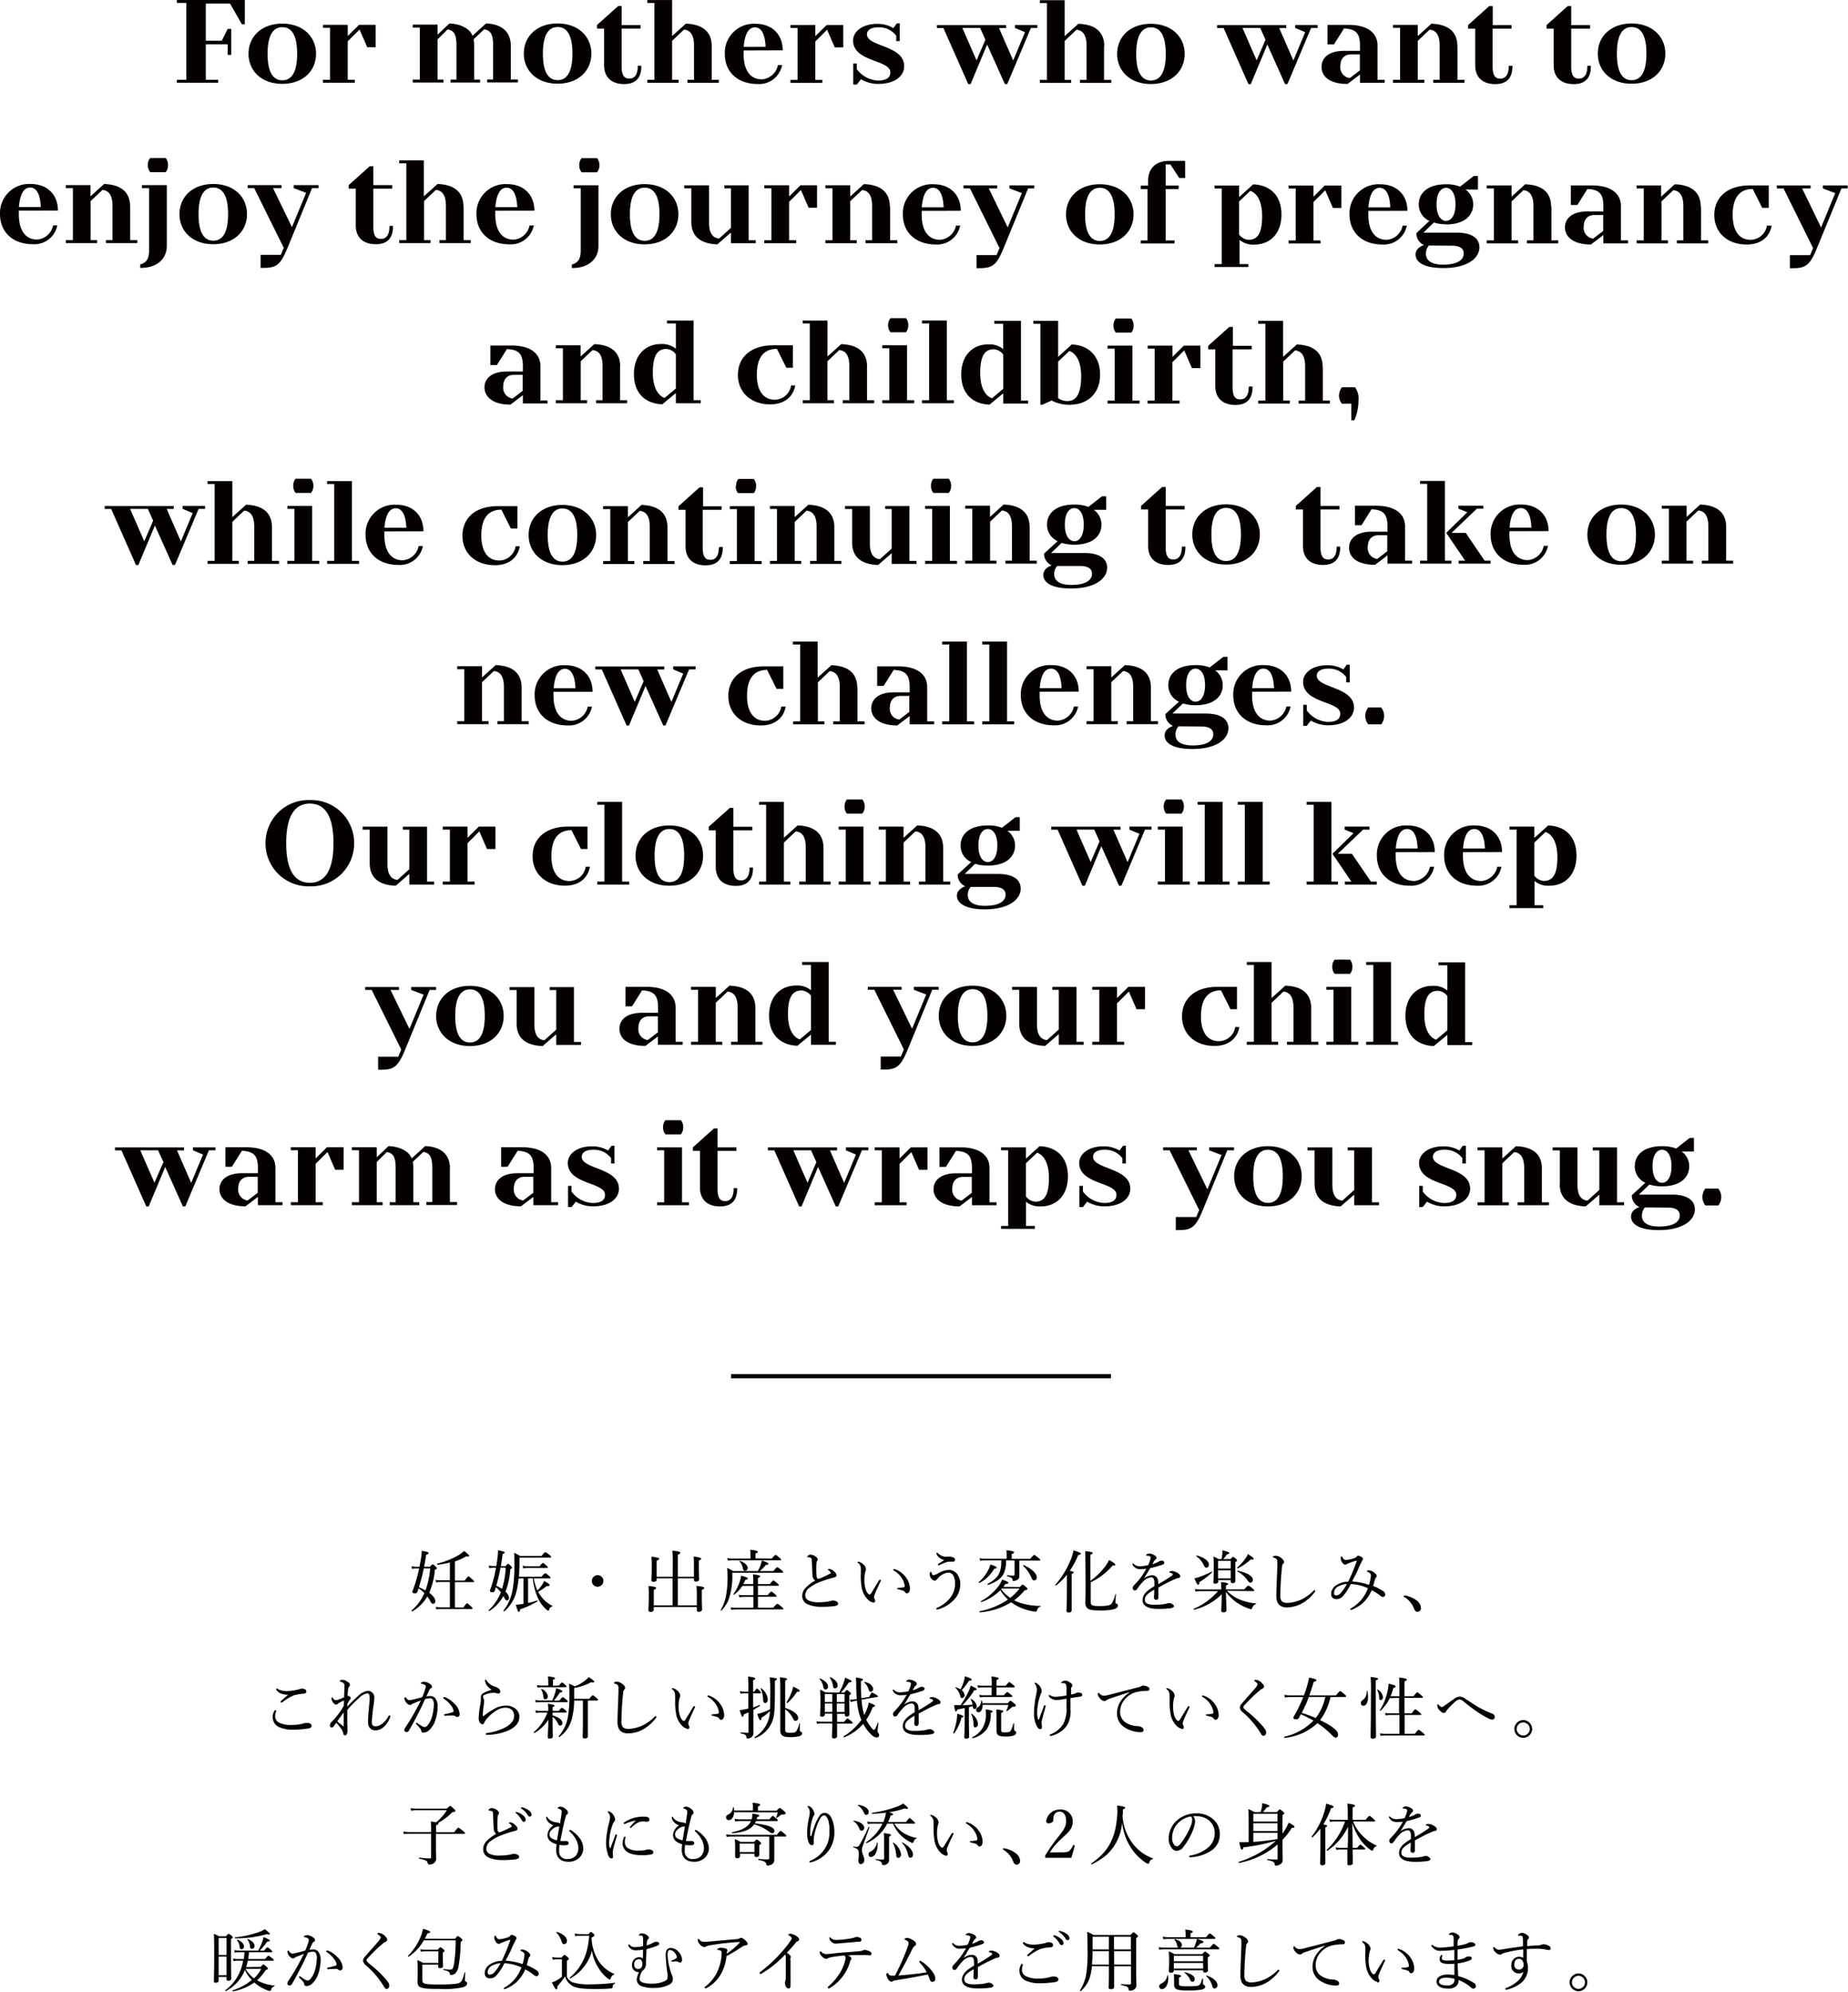
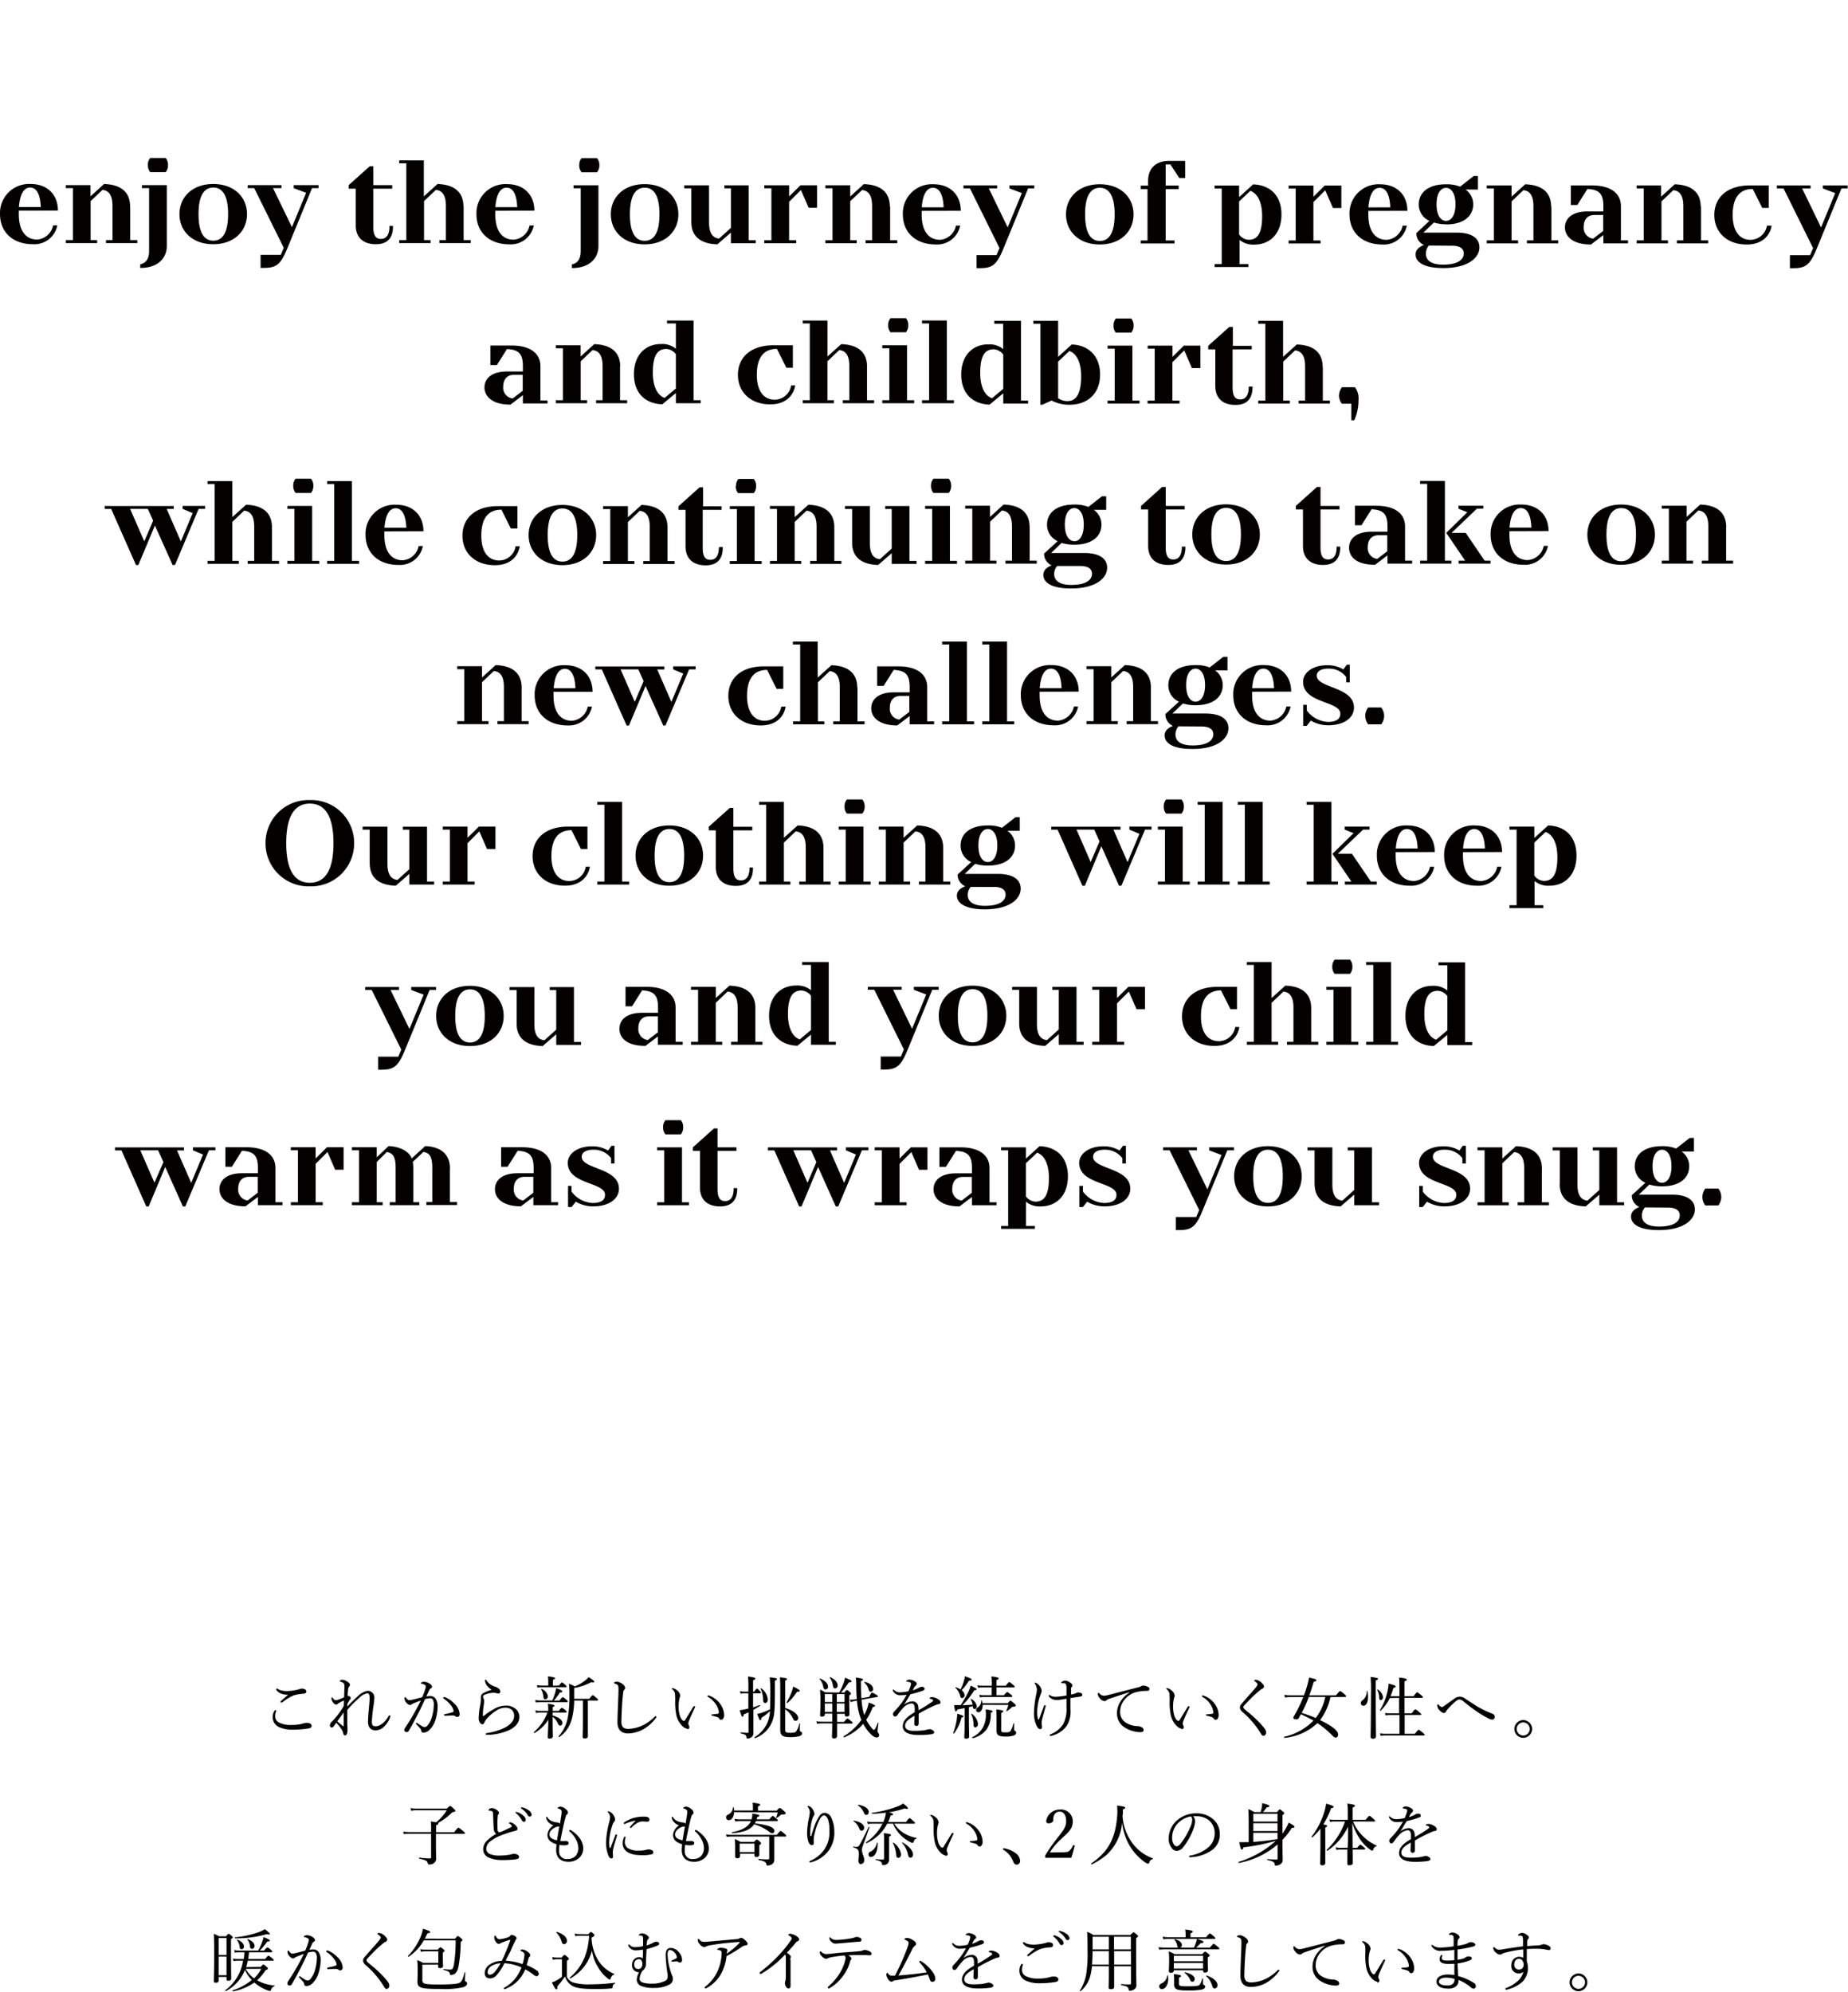
<svg xmlns="http://www.w3.org/2000/svg" width="154.47mm" height="166.49mm" viewBox="0 0 437.86 471.94">
  <title>アセット 1</title>
  <g id="b593284b-8d77-4b5a-ae2b-fc8ffc9e8fea" data-name="レイヤー 2">
    <g id="bb21fd5e-26d0-4eb4-8dcf-11c757db6847" data-name="レイヤー 1">
      <path d="M394.31-5497.38l5.6-13.29h1.54v-.71h-5.32v.71l2.38,1-2.8,6.71-3.36-7.69H394v-.71H377.65v.71h1.54l5.88,13.29h.56l3.92-9.37,4.2,9.37Zm-10.64-13.29h4.2l1.26,2.79L387-5503l-3.36-7.69Zm27.8,13h5.88v-.71h-1.68v-8.12c0-2.79-2.1-4.9-6.86-4.9h-5v4.63h1.54l2.38-3.79c2.8.14,3.78,1.13,3.78,4.06v1.26h-3.78c-3.64,0-5.32,1.69-5.32,3.79s1.82,4.05,6.16,4.05l2.94-2.23v2Zm0-2.94-2.38,1.82a2.56,2.56,0,0,1-2.24-2.8c0-1.83,1-2.8,2.52-2.8h2.1v3.78Zm16.41-10.79-2.69,2.66v-2.66h-5.88v.71H421v12.31h-1.68v.71h7.56v-.71h-1.68v-9.09l2.8-2.8,1.82,4.19h2v-5.32Zm29.15,5.05c0-3.23-2-5.18-5.88-5.32l-3.22,2.93c-.28-1.11-2-2.79-5.46-2.93l-2.8,2.66v-2.39h-5.88v.71h1.68v12.31h-1.68v.71h7.28v-.71h-1.4v-9.52l2.38-2.37c1.4.27,2.1,1,2.1,3.77v8.12h-1.4v.71h7v-.71h-1.4v-8a7.16,7.16,0,0,0-.14-1.55l2.52-2.37c1.4.27,2.1,1,2.1,3.77v8.12h-1.4v.71h7.28v-.71H457v-8Zm19.74,8.68h5.88v-.71H481v-8.12c0-2.79-2.1-4.9-6.86-4.9h-5v4.63h1.54l2.38-3.79c2.8.14,3.78,1.13,3.78,4.06v1.26H473c-3.64,0-5.32,1.69-5.32,3.79s1.82,4.05,6.16,4.05l2.94-2.23v2Zm0-2.94-2.38,1.82a2.56,2.56,0,0,1-2.24-2.8c0-1.83,1-2.8,2.52-2.8h2.1v3.78ZM491-5510.81a5.05,5.05,0,0,1,4.2,2v1.26H496v-4.2h-.7l-.81,1.13a7.18,7.18,0,0,0-3.81-1c-3.61,0-5.74,1.87-5.74,3.92,0,5.17,8.82,4.53,8.82,7.56,0,1.17-.81,1.95-2.94,1.95a6.59,6.59,0,0,1-5-2.71v-1.34H485v5h.84l1-1.26a8,8,0,0,0,4.06,1.11c4,0,6.16-1.9,6.16-4.19,0-5-8.82-4.57-8.82-7.57,0-.92.84-1.67,2.8-1.67Zm16.52-5.33a2.47,2.47,0,0,0,.56,1.69h3.64a2.47,2.47,0,0,0,.56-1.69,2.44,2.44,0,0,0-.56-1.67h-3.64a2.44,2.44,0,0,0-.56,1.67Zm4.48,4.76H506.1v.71h1.68v12.31H506.1v.71h7.56v-.71H512v-13Zm12.24,9.81c0,2.09-.84,2.93-2,2.93s-1.82-.69-1.82-2.85v-9.05h4.48v-.84h-4.48v-4.48h-.84l-5,4.48v.84h1.68v8.69c0,2.79,1.68,4.47,4.76,4.47,2.66,0,4.06-1.39,4.06-4.19v-.15h-.84v.15Zm24.78,4.19,5.6-13.29h1.54v-.71h-5.32v.71l2.38,1-2.8,6.71-3.36-7.69h1.68v-.71H532.34v.71h1.54l5.88,13.29h.56l3.92-9.37,4.2,9.37Zm-10.64-13.29h4.2l1.26,2.79-2.1,4.9-3.36-7.69Zm27.85-.71-2.69,2.66v-2.66h-5.88v.71h1.68v12.31h-1.68v.71h7.56v-.71h-1.68v-9.09l2.8-2.8,1.82,4.19h2v-5.32Zm14.43,13.73h5.88v-.71h-1.68v-8.12c0-2.79-2.1-4.9-6.86-4.9h-5v4.63h1.54l2.38-3.79c2.8.14,3.78,1.13,3.78,4.06v1.26h-3.78c-3.64,0-5.32,1.69-5.32,3.79s1.82,4.05,6.16,4.05l2.94-2.23v2Zm0-2.94-2.38,1.82a2.56,2.56,0,0,1-2.24-2.8c0-1.83,1-2.8,2.52-2.8h2.1v3.78Zm12.82-8.13v-2.66h-5.88v.71h1.68v17.92h-1.68v.69h8v-.69h-2.1v-5.74a5.11,5.11,0,0,0,3.5,1.11c3.78,0,6.44-2.66,6.44-7.13s-2.66-7-6.72-7.14l-3.22,2.93Zm0,1.12,2.66-2.51c1.26.42,2.8,2,2.8,6,0,4.34-1.26,5.6-3.22,5.6a3,3,0,0,1-2.24-1.26v-7.85Zm18.66-3.21a5.05,5.05,0,0,1,4.2,2v1.26h.84v-4.2h-.7l-.81,1.13a7.18,7.18,0,0,0-3.81-1c-3.61,0-5.74,1.87-5.74,3.92,0,5.17,8.82,4.53,8.82,7.56,0,1.17-.81,1.95-2.94,1.95a6.61,6.61,0,0,1-5-2.71v-1.34h-.84v5h.84l1-1.26a8,8,0,0,0,4.06,1.11c4,0,6.16-1.9,6.16-4.19,0-5-8.82-4.57-8.82-7.57,0-.92.84-1.67,2.8-1.67Zm29.12.14h1.54v-.71H636.9v.71l2.94,1.11-3.36,8.13-4.48-9.24h2v-.71h-8v.71h1.54l7,14.14-.7,1.67H629v3.09h.86c3.08,0,4-1,5.6-4.9l5.74-14Zm6.09,6.16c0-4.76,1.54-6.3,3.5-6.3s3.5,1.54,3.5,6.3-1.54,6.29-3.5,6.29-3.5-1.53-3.5-6.29Zm11.48,0c0-4.06-3.08-7.14-8-7.14s-8,3.08-8,7.14,3.08,7.13,8,7.13,8-3.08,8-7.13Zm3.07,1.82c0,3.36,2.1,5.17,6.16,5.31l3.22-2.79v2.52h5.88v-.71h-1.68v-13h-5.74v.71h1.54v9.37l-2.8,2.53c-1.4-.14-2.38-1.13-2.38-3.79v-8.82H660.2v.71h1.68v8Zm30.8-8.12a5.05,5.05,0,0,1,4.2,2v1.26h.84v-4.2H697l-.81,1.13a7.18,7.18,0,0,0-3.81-1c-3.61,0-5.74,1.87-5.74,3.92,0,5.17,8.82,4.53,8.82,7.56,0,1.17-.81,1.95-2.94,1.95a6.59,6.59,0,0,1-5-2.71v-1.34h-.84v5h.84l1-1.26a8,8,0,0,0,4.06,1.11c4,0,6.16-1.9,6.16-4.19,0-5-8.82-4.57-8.82-7.57,0-.92.84-1.67,2.8-1.67Zm23.05,4.48c0-3.36-2.1-5.18-6.16-5.32l-3.22,2.93v-2.66h-5.88v.71h1.68v12.31h-1.68v.71h7.42v-.71h-1.54v-9.24l2.8-2.65c1.4.14,2.38,1.11,2.38,3.77v8.12H710v.71h7.42v-.71h-1.68v-8Zm4.22,3.64c0,3.36,2.1,5.17,6.16,5.31l3.22-2.79v2.52h5.88v-.71h-1.68v-13h-5.74v.71h1.54v9.37l-2.8,2.53c-1.4-.14-2.38-1.13-2.38-3.79v-8.82h-5.88v.71H720v8Zm24.24.55c4.34,0,6.44-2.09,6.44-4.76a4.26,4.26,0,0,0-1.82-3.5h2.94v-3.21h-1l-3.22,2.52a8.66,8.66,0,0,0-3.36-.56c-4.34,0-6.44,2.09-6.44,4.75a4.22,4.22,0,0,0,2.52,3.92l-3.22,2.94a3,3,0,0,0,1.82,2.81s-2,.56-2,2.24,1.68,3.22,6.58,3.22c6,0,8.54-2.52,8.54-4.9,0-2.1-1.68-3.5-5.46-3.5h-7.81l2.49-2.39a10,10,0,0,0,2.94.42Zm0-.84c-1.12,0-2.24-1.11-2.24-3.92s1.12-3.91,2.24-3.91,2.24,1.12,2.24,3.91-1.12,3.92-2.24,3.92Zm1.4,5.88c2,0,2.8.76,2.8,1.83,0,1.4-1.26,2.66-4.9,2.66-2.94,0-4.06-1.12-4.06-2.53a2.9,2.9,0,0,1,.7-2Zm8.16-2.51a3.37,3.37,0,0,0,.7,2h3.08a3.37,3.37,0,0,0,.7-2,3.37,3.37,0,0,0-.7-2h-3.08a3.37,3.37,0,0,0-.7,2Z" transform="translate(-350.41 5783.25)" style="fill:#040000" />
      <path d="M452.18-5548.67h1.54v-.7h-5.88v.7l2.94,1.11-3.36,8.12-4.48-9.23h2v-.7h-8v.7h1.54l7,14.13-.7,1.68H440v3.09h.86c3.08,0,4-1,5.6-4.9l5.74-14Zm6.09,6.15c0-4.75,1.54-6.29,3.5-6.29s3.5,1.54,3.5,6.29-1.54,6.3-3.5,6.3-3.5-1.53-3.5-6.3Zm11.48,0c0-4-3.08-7.13-8-7.13s-8,3.08-8,7.13,3.08,7.14,8,7.14,8-3.07,8-7.14Zm3.07,1.83c0,3.36,2.1,5.18,6.16,5.31l3.22-2.79v2.52h5.88v-.7H486.4v-13h-5.74v.7h1.54v9.38l-2.8,2.52c-1.4-.14-2.38-1.13-2.38-3.79v-8.81h-5.88v.7h1.68v8Zm33.46,5h5.88v-.7h-1.68v-8.13c0-2.79-2.1-4.89-6.86-4.89h-5v4.62h1.54l2.38-3.78c2.8.13,3.78,1.12,3.78,4.05v1.26H502.5c-3.64,0-5.32,1.69-5.32,3.78,0,2.25,1.82,4.06,6.16,4.06l2.94-2.23v2Zm0-2.94-2.38,1.82a2.56,2.56,0,0,1-2.24-2.8c0-1.83,1-2.81,2.52-2.81h2.1v3.79Zm23.11-5.74c0-3.36-2.1-5.18-6.16-5.32l-3.22,2.93v-2.65h-5.88v.7h1.68v12.32h-1.68v.7h7.42v-.7H520v-9.24l2.8-2.66c1.4.14,2.38,1.11,2.38,3.77v8.13h-1.54v.7h7.42v-.7h-1.68v-8Zm13.18,6.3v2.38h5.88v-.7h-1.68v-18.9h-6.3v.69h2.1v6a5.09,5.09,0,0,0-3.5-1.12c-3.78,0-6.44,2.66-6.44,7.13s2.66,7,6.72,7.14l3.22-2.65Zm0-1.12-2.66,2.24c-1.26-.42-2.8-2-2.8-6,0-4.33,1.26-5.59,3.22-5.59a3,3,0,0,1,2.24,1.26v8.12Zm28.7-9.52h1.54v-.7h-5.88v.7l2.94,1.11-3.36,8.12-4.48-9.23h2v-.7h-8v.7h1.54l7,14.13-.7,1.68h-4.79v3.09h.87c3.08,0,4-1,5.6-4.9l5.74-14Zm6.09,6.15c0-4.75,1.54-6.29,3.5-6.29s3.5,1.54,3.5,6.29-1.54,6.3-3.5,6.3-3.5-1.53-3.5-6.3Zm11.48,0c0-4-3.08-7.13-8-7.13s-8,3.08-8,7.13,3.08,7.14,8,7.14,8-3.07,8-7.14Zm3.06,1.83c0,3.36,2.1,5.18,6.16,5.31l3.22-2.79v2.52h5.88v-.7h-1.68v-13h-5.74v.7h1.54v9.38l-2.8,2.52c-1.4-.14-2.38-1.13-2.38-3.79v-8.81h-5.88v.7h1.68v8Zm25.87-8.68-2.69,2.65v-2.65H609.2v.7h1.68v12.32H609.2v.7h7.56v-.7h-1.68v-9.11l2.8-2.79,1.82,4.19h2v-5.31Zm25.31,9.51a3.94,3.94,0,0,1-3.92,3.37c-2.38,0-4.2-1.82-4.2-5.89,0-4.34,1.82-6.15,4.76-6.15l2.24,4.47h1.54v-5.31h-4.62c-5.46,0-8.4,2.94-8.4,7s2.94,7,7.7,7c3.5,0,5.46-1.95,5.88-4.48Zm18-4.47c0-3.36-2.1-5.18-6.13-5.32l-3.25,2.93v-8.53h-5.88v.69h1.68v18.21h-1.68v.7h7.42v-.7h-1.54v-9.24l2.8-2.66c1.4.14,2.38,1.11,2.38,3.77v8.13h-1.54v.7h7.42v-.7h-1.68v-8Zm5-9.81a2.5,2.5,0,0,0,.56,1.69h3.64a2.5,2.5,0,0,0,.56-1.69,2.44,2.44,0,0,0-.56-1.67h-3.64a2.44,2.44,0,0,0-.56,1.67Zm4.48,4.77h-5.88v.7h1.68v12.32h-1.68v.7h7.56v-.7h-1.68v-13Zm9.43-5.88h-5.88v.69h1.68v18.21h-1.68v.7h7.56v-.7H680v-18.9ZM693.35-5538v2.38h5.88v-.7h-1.68v-18.9h-6.3v.69h2.1v6a5.09,5.09,0,0,0-3.5-1.12c-3.78,0-6.44,2.66-6.44,7.13s2.66,7,6.72,7.14l3.22-2.65Zm0-1.12-2.66,2.24c-1.26-.42-2.8-2-2.8-6,0-4.33,1.26-5.59,3.22-5.59a3,3,0,0,1,2.24,1.26v8.12Z" transform="translate(-350.41 5783.25)" style="fill:#040000" />
      <path d="M423.82-5574.07c-3.22,0-5.6-2.38-5.6-9.38s2.38-9.38,5.6-9.38,5.6,2.37,5.6,9.38-2.38,9.38-5.6,9.38Zm0,.84a10.17,10.17,0,0,0,10.5-10.22,10.17,10.17,0,0,0-10.5-10.22,10.17,10.17,0,0,0-10.5,10.22,10.17,10.17,0,0,0,10.5,10.22Zm14.19-5.46c0,3.36,2.1,5.18,6.16,5.32l3.22-2.8v2.52h5.88v-.71h-1.68v-13h-5.74v.71h1.54v9.37l-2.8,2.53c-1.4-.14-2.38-1.13-2.38-3.79v-8.82h-5.88v.71H438v8Zm25.86-8.69-2.69,2.66v-2.66H455.3v.71H457v12.31H455.3v.71h7.56v-.71h-1.68v-9.09l2.8-2.8,1.82,4.19h2v-5.32Zm25.31,9.52a3.94,3.94,0,0,1-3.92,3.37c-2.38,0-4.2-1.82-4.2-5.89,0-4.34,1.82-6.15,4.76-6.15l2.24,4.47h1.54v-5.32H485c-5.46,0-8.4,2.94-8.4,7s2.94,7,7.7,7c3.5,0,5.46-2,5.88-4.49Zm8.63-15.39h-5.88v.69h1.68v18.2h-1.68v.71h7.56v-.71h-1.68v-18.89Zm7.7,12.74c0-4.76,1.54-6.3,3.5-6.3s3.5,1.54,3.5,6.3-1.54,6.29-3.5,6.29-3.5-1.53-3.5-6.29Zm11.48,0c0-4.06-3.08-7.14-8-7.14s-8,3.08-8,7.14,3.08,7.14,8,7.14,8-3.08,8-7.14Zm11,2.94c0,2.09-.84,2.93-2,2.93s-1.82-.69-1.82-2.85v-9h4.48v-.85h-4.48v-4.47h-.84l-5,4.47v.85H520v8.67c0,2.8,1.68,4.49,4.76,4.49,2.66,0,4.06-1.4,4.06-4.2v-.15H528v.15Zm17.53-4.76c0-3.36-2.1-5.19-6.13-5.32l-3.25,2.93v-8.53h-5.88v.69h1.68v18.2h-1.68v.71h7.42v-.71h-1.54v-9.23l2.8-2.66c1.4.14,2.38,1.11,2.38,3.77v8.12h-1.54v.71h7.42v-.71h-1.68v-8Zm5-9.81a2.42,2.42,0,0,0,.56,1.68h3.64a2.42,2.42,0,0,0,.56-1.68,2.44,2.44,0,0,0-.56-1.67h-3.64a2.44,2.44,0,0,0-.56,1.67Zm4.48,4.76h-5.88v.71h1.68v12.31h-1.68v.71h7.56v-.71H555v-13Zm18.88,5.05c0-3.36-2.1-5.19-6.16-5.32l-3.22,2.93v-2.66h-5.88v.71h1.68v12.31h-1.68v.71h7.42v-.71h-1.54v-9.23l2.8-2.66c1.4.14,2.38,1.11,2.38,3.77v8.12h-1.54v.71h7.42v-.71h-1.68v-8Zm10.59,4.19c4.34,0,6.44-2.09,6.44-4.76a4.26,4.26,0,0,0-1.82-3.5h2.94v-3.21h-1l-3.22,2.51a8.8,8.8,0,0,0-3.36-.55c-4.34,0-6.44,2.09-6.44,4.75a4.23,4.23,0,0,0,2.52,3.92l-3.22,2.95a3,3,0,0,0,1.82,2.8s-2,.56-2,2.24c0,1.53,1.68,3.22,6.58,3.22,6,0,8.54-2.53,8.54-4.9,0-2.1-1.68-3.5-5.46-3.5h-7.81l2.49-2.39a10,10,0,0,0,2.94.42Zm0-.84c-1.12,0-2.24-1.11-2.24-3.92s1.12-3.91,2.24-3.91,2.24,1.12,2.24,3.91-1.12,3.92-2.24,3.92Zm1.4,5.89c2,0,2.8.75,2.8,1.82,0,1.39-1.26,2.66-4.9,2.66-2.94,0-4.06-1.12-4.06-2.53a2.86,2.86,0,0,1,.7-1.95Zm30.24-.28,5.6-13.3h1.54v-.71H618v.71l2.38,1-2.8,6.71-3.36-7.69h1.68v-.71H599.49v.71H601l5.88,13.3h.56l3.92-9.38,4.2,9.38Zm-10.64-13.3h4.2l1.26,2.8-2.1,4.89-3.36-7.69Zm20.68-5.47a2.42,2.42,0,0,0,.56,1.68h3.64a2.42,2.42,0,0,0,.56-1.68,2.44,2.44,0,0,0-.56-1.67h-3.64a2.44,2.44,0,0,0-.56,1.67Zm4.48,4.76h-5.88v.71h1.68v12.31h-1.68v.71h7.56v-.71h-1.68v-13Zm9.43-5.87h-5.88v.69h1.68v18.2h-1.68v.71h7.56v-.71H640.1v-18.89Zm9.5,0h-5.88v.69h1.68v18.2h-1.68v.71h7.56v-.71H649.6v-18.89Zm16.24,0H660v.69h1.68v18.2H660v.71h7.42v-.71h-1.54v-18.89Zm7.56,6.58h1.54v-.71h-5.88v.71l2.1.84-5,4.9,4.48,6.57h-1.54v.71h7.56v-.71h-1.4l-4.48-6.57h-3.36l6-5.74Zm17,5.32c0-3.79-2.52-6.3-6.44-6.3a6.88,6.88,0,0,0-7.28,7.14c0,4.2,2.94,7.14,7.84,7.14a5.54,5.54,0,0,0,5.74-4.49h-1a4.15,4.15,0,0,1-3.78,3.37c-2.52,0-4.34-1.82-4.34-6v-.84Zm-6.58-5.46c1.26,0,2.38,1.12,2.52,4.62h-5.18c.28-3.5,1.4-4.62,2.66-4.62Zm22.52,5.46c0-3.79-2.52-6.3-6.44-6.3a6.88,6.88,0,0,0-7.28,7.14c0,4.2,2.94,7.14,7.84,7.14a5.54,5.54,0,0,0,5.74-4.49h-1a4.15,4.15,0,0,1-3.78,3.37c-2.52,0-4.34-1.82-4.34-6v-.84Zm-6.58-5.46c1.26,0,2.38,1.12,2.52,4.62h-5.18c.28-3.5,1.4-4.62,2.66-4.62Zm14.23,2.09v-2.66h-5.88v.71h1.68v17.92h-1.68v.69h8v-.69H714v-5.74a5.09,5.09,0,0,0,3.5,1.12c3.78,0,6.44-2.66,6.44-7.14s-2.66-7-6.72-7.14l-3.22,2.93Zm0,1.13,2.66-2.52c1.26.42,2.8,2,2.8,6,0,4.34-1.26,5.6-3.22,5.6a3,3,0,0,1-2.24-1.26v-7.84Z" transform="translate(-350.41 5783.25)" style="fill:#040000" />
      <path d="M474-5620.33c0-3.36-2.1-5.18-6.16-5.32l-3.22,2.93v-2.66h-5.88v.71h1.68v12.31h-1.68v.71h7.42v-.71h-1.54v-9.24l2.8-2.65c1.4.14,2.38,1.11,2.38,3.77v8.12h-1.54v.71h7.42v-.71H474v-8Zm16.81,1c0-3.78-2.52-6.29-6.44-6.29a6.88,6.88,0,0,0-7.28,7.14c0,4.2,2.94,7.13,7.84,7.13a5.54,5.54,0,0,0,5.74-4.47h-1a4.16,4.16,0,0,1-3.78,3.36c-2.52,0-4.34-1.82-4.34-6v-.85Zm-6.58-5.45c1.26,0,2.38,1.12,2.52,4.62H481.6c.28-3.5,1.4-4.62,2.66-4.62Zm23.86,13.43,5.6-13.29h1.54v-.71h-5.32v.71l2.38,1-2.8,6.71-3.36-7.69h1.68v-.71H491.46v.71H493l5.88,13.29h.56l3.92-9.37,4.2,9.37Zm-10.64-13.29h4.2l1.26,2.79-2.1,4.9-3.36-7.69Zm38.08,8.82a4,4,0,0,1-3.92,3.36c-2.38,0-4.2-1.82-4.2-5.88,0-4.35,1.82-6.17,4.76-6.17l2.24,4.48H536v-5.32h-4.62c-5.46,0-8.4,2.94-8.4,7s2.94,7,7.7,7c3.5,0,5.46-1.95,5.88-4.47Zm18-4.48c0-3.36-2.1-5.18-6.13-5.32l-3.25,2.93v-8.53h-5.88v.69H540v18.2h-1.68v.71h7.42v-.71h-1.54v-9.24l2.8-2.65c1.4.14,2.38,1.11,2.38,3.77v8.12h-1.54v.71h7.42v-.71h-1.68v-8Zm12.33,8.68h5.88v-.71H570.1v-8.12c0-2.79-2.1-4.9-6.86-4.9h-5v4.63h1.54l2.38-3.79c2.8.14,3.78,1.13,3.78,4.06v1.26h-3.78c-3.64,0-5.32,1.69-5.32,3.79s1.82,4.05,6.16,4.05l2.94-2.23v2Zm0-2.94-2.38,1.82a2.56,2.56,0,0,1-2.24-2.8c0-1.83,1-2.8,2.52-2.8h2.1v3.78Zm13.66-16.66h-5.88v.69h1.68v18.2h-1.68v.71h7.56v-.71h-1.68v-18.89Zm9.5,0h-5.88v.69h1.68v18.2h-1.68v.71h7.56v-.71h-1.68v-18.89ZM606-5619.36c0-3.78-2.52-6.29-6.44-6.29a6.88,6.88,0,0,0-7.28,7.14c0,4.2,2.94,7.13,7.84,7.13a5.54,5.54,0,0,0,5.74-4.47h-1a4.16,4.16,0,0,1-3.78,3.36c-2.52,0-4.34-1.82-4.34-6v-.85Zm-6.58-5.45c1.26,0,2.38,1.12,2.52,4.62h-5.18c.28-3.5,1.4-4.62,2.66-4.62Zm23.68,4.48c0-3.36-2.1-5.18-6.16-5.32l-3.22,2.93v-2.66h-5.88v.71h1.68v12.31h-1.68v.71h7.42v-.71h-1.54v-9.24l2.8-2.65c1.4.14,2.38,1.11,2.38,3.77v8.12h-1.54v.71h7.42v-.71h-1.68v-8Zm10.59,4.19c4.34,0,6.44-2.09,6.44-4.76a4.26,4.26,0,0,0-1.82-3.5h2.94v-3.21h-1l-3.22,2.52a8.6,8.6,0,0,0-3.36-.56c-4.34,0-6.44,2.09-6.44,4.75a4.22,4.22,0,0,0,2.52,3.92l-3.22,2.94a3,3,0,0,0,1.82,2.81s-2,.56-2,2.24,1.68,3.22,6.58,3.22c6,0,8.54-2.52,8.54-4.9,0-2.1-1.68-3.5-5.46-3.5h-7.81l2.49-2.39a10,10,0,0,0,2.94.42Zm0-.84c-1.12,0-2.24-1.11-2.24-3.92s1.12-3.91,2.24-3.91,2.24,1.12,2.24,3.91-1.12,3.92-2.24,3.92Zm1.4,5.88c2,0,2.8.76,2.8,1.83,0,1.4-1.26,2.66-4.9,2.66-2.94,0-4.06-1.12-4.06-2.53a2.9,2.9,0,0,1,.7-2Zm21.25-8.26c0-3.78-2.52-6.29-6.44-6.29a6.88,6.88,0,0,0-7.28,7.14c0,4.2,2.94,7.13,7.84,7.13a5.54,5.54,0,0,0,5.74-4.47h-1a4.16,4.16,0,0,1-3.78,3.36c-2.52,0-4.34-1.82-4.34-6v-.85Zm-6.58-5.45c1.26,0,2.38,1.12,2.52,4.62h-5.18c.28-3.5,1.4-4.62,2.66-4.62Zm15.42,0a5.05,5.05,0,0,1,4.2,2v1.26h.84v-4.2h-.7l-.82,1.13a7.13,7.13,0,0,0-3.8-1c-3.62,0-5.74,1.87-5.74,3.92,0,5.17,8.82,4.53,8.82,7.56,0,1.17-.82,1.95-2.94,1.95a6.59,6.59,0,0,1-5-2.71v-1.34h-.84v5H660l1-1.26a8,8,0,0,0,4.06,1.11c4,0,6.16-1.9,6.16-4.19,0-5-8.82-4.57-8.82-7.57,0-.92.84-1.67,2.8-1.67Zm8.71,11.2a3.37,3.37,0,0,0,.7,2h3.08a3.37,3.37,0,0,0,.7-2,3.37,3.37,0,0,0-.7-2h-3.08a3.37,3.37,0,0,0-.7,2Z" transform="translate(-350.41 5783.25)" style="fill:#040000" />
      <path d="M391.87-5649.38l5.6-13.29H399v-.7h-5.32v.7l2.38,1-2.8,6.71-3.36-7.69h1.68v-.7H375.21v.7h1.54l5.88,13.29h.56l3.92-9.37,4.2,9.37Zm-10.64-13.29h4.2l1.26,2.79-2.1,4.9-3.36-7.69Zm33.61,4.34c0-3.36-2.1-5.18-6.13-5.32l-3.25,2.93v-8.53h-5.88v.69h1.68v18.21h-1.68v.7H407v-.7h-1.54v-9.24l2.8-2.66c1.4.14,2.38,1.11,2.38,3.77v8.13H409.1v.7h7.42v-.7h-1.68v-8Zm5.05-9.81a2.5,2.5,0,0,0,.56,1.69h3.64a2.5,2.5,0,0,0,.56-1.69,2.44,2.44,0,0,0-.56-1.67h-3.64a2.44,2.44,0,0,0-.56,1.67Zm4.48,4.77h-5.88v.7h1.68v12.32h-1.68v.7h7.56v-.7h-1.68v-13Zm9.43-5.88h-5.88v.69h1.68v18.21h-1.68v.7h7.56v-.7H433.8v-18.9Zm16.94,11.89c0-3.78-2.52-6.29-6.44-6.29a6.88,6.88,0,0,0-7.28,7.13c0,4.21,2.94,7.14,7.84,7.14a5.54,5.54,0,0,0,5.74-4.48h-1a4.15,4.15,0,0,1-3.78,3.37c-2.52,0-4.34-1.82-4.34-6v-.84Zm-6.58-5.45c1.26,0,2.38,1.12,2.52,4.62H441.5c.28-3.5,1.4-4.62,2.66-4.62Zm28.41,9a3.94,3.94,0,0,1-3.92,3.37c-2.38,0-4.2-1.82-4.2-5.89,0-4.34,1.82-6.15,4.76-6.15l2.24,4.47H473v-5.31h-4.62c-5.46,0-8.4,2.94-8.4,7s2.94,7,7.7,7c3.5,0,5.46-1.95,5.88-4.48Zm7.61-2.66c0-4.75,1.54-6.29,3.5-6.29s3.5,1.54,3.5,6.29-1.54,6.3-3.5,6.3-3.5-1.53-3.5-6.3Zm11.48,0c0-4-3.08-7.13-8-7.13s-8,3.08-8,7.13,3.08,7.14,8,7.14,8-3.07,8-7.14Zm16.9-1.81c0-3.36-2.1-5.18-6.16-5.32l-3.22,2.93v-2.65H493.3v.7H495v12.32H493.3v.7h7.42v-.7h-1.54v-9.24l2.8-2.66c1.4.14,2.38,1.11,2.38,3.77v8.13h-1.54v.7h7.42v-.7h-1.68v-8Zm12.17,4.76c0,2.09-.84,2.93-2,2.93s-1.82-.69-1.82-2.85v-9h4.48v-.84H517v-4.49h-.84l-5,4.49v.84h1.68v8.67c0,2.8,1.68,4.48,4.76,4.48,2.66,0,4.06-1.39,4.06-4.19v-.15h-.84v.15Zm4-14.57a2.5,2.5,0,0,0,.56,1.69H529a2.5,2.5,0,0,0,.56-1.69,2.44,2.44,0,0,0-.56-1.67h-3.64a2.44,2.44,0,0,0-.56,1.67Zm4.48,4.77h-5.88v.7H525v12.32h-1.68v.7h7.56v-.7h-1.68v-13Zm18.88,5c0-3.36-2.1-5.18-6.16-5.32l-3.22,2.93v-2.65h-5.88v.7h1.68v12.32h-1.68v.7h7.42v-.7h-1.54v-9.24l2.8-2.66c1.4.14,2.38,1.11,2.38,3.77v8.13h-1.54v.7h7.42v-.7h-1.68v-8Zm4.22,3.64c0,3.36,2.1,5.18,6.16,5.31l3.22-2.79v2.52h5.88v-.7h-1.68v-13h-5.74v.7h1.54v9.38l-2.8,2.52c-1.4-.14-2.38-1.13-2.38-3.79v-8.81h-5.88v.7h1.68v8ZM571-5668.14a2.5,2.5,0,0,0,.56,1.69h3.64a2.5,2.5,0,0,0,.56-1.69,2.44,2.44,0,0,0-.56-1.67h-3.64a2.44,2.44,0,0,0-.56,1.67Zm4.48,4.77h-5.88v.7h1.68v12.32h-1.68v.7h7.56v-.7h-1.68v-13Zm18.88,5c0-3.36-2.1-5.18-6.16-5.32l-3.22,2.93v-2.65h-5.88v.7h1.68v12.32h-1.68v.7h7.42v-.7H585v-9.24l2.8-2.66c1.4.14,2.38,1.11,2.38,3.77v8.13h-1.54v.7h7.42v-.7h-1.68v-8Zm10.59,4.19c4.34,0,6.44-2.09,6.44-4.76a4.26,4.26,0,0,0-1.82-3.5h2.94v-3.21h-1l-3.22,2.52a8.66,8.66,0,0,0-3.36-.56c-4.34,0-6.44,2.09-6.44,4.75a4.22,4.22,0,0,0,2.52,3.92l-3.22,2.95a3,3,0,0,0,1.82,2.8s-2,.56-2,2.24,1.68,3.22,6.58,3.22c6,0,8.54-2.53,8.54-4.9,0-2.1-1.68-3.5-5.46-3.5h-7.82l2.5-2.39a10,10,0,0,0,2.94.42Zm0-.84c-1.12,0-2.24-1.12-2.24-3.92s1.12-3.91,2.24-3.91,2.24,1.12,2.24,3.91S606.1-5655,605-5655Zm1.4,5.89c2,0,2.8.75,2.8,1.82,0,1.39-1.26,2.66-4.9,2.66-2.94,0-4.06-1.12-4.06-2.53a2.86,2.86,0,0,1,.7-1.95Zm24.08-4.48c0,2.09-.84,2.93-2,2.93s-1.82-.69-1.82-2.85v-9h4.48v-.84h-4.48v-4.49h-.84l-5,4.49v.84h1.68v8.67c0,2.8,1.68,4.48,4.76,4.48,2.66,0,4.06-1.39,4.06-4.19v-.15h-.84v.15Zm7-3c0-4.75,1.54-6.29,3.5-6.29s3.5,1.54,3.5,6.29-1.54,6.3-3.5,6.3-3.5-1.53-3.5-6.3Zm11.48,0c0-4-3.08-7.13-8-7.13s-8,3.08-8,7.13,3.08,7.14,8,7.14,8-3.07,8-7.14Zm18.2,3c0,2.09-.84,2.93-2,2.93s-1.82-.69-1.82-2.85v-9h4.48v-.84h-4.48v-4.49h-.84l-5,4.49v.84h1.68v8.67c0,2.8,1.68,4.48,4.76,4.48,2.66,0,4.06-1.39,4.06-4.19v-.15h-.84v.15Zm12,3.92H685v-.7h-1.68v-8.13c0-2.79-2.1-4.89-6.86-4.89h-5v4.62h1.54l2.38-3.78c2.8.13,3.78,1.12,3.78,4.05v1.26h-3.78c-3.64,0-5.32,1.69-5.32,3.78,0,2.25,1.82,4.06,6.16,4.06l2.94-2.23v2Zm0-2.94-2.38,1.82a2.56,2.56,0,0,1-2.24-2.8c0-1.83,1-2.81,2.52-2.81h2.1v3.79Zm13.65-16.66h-5.88v.69h1.68v18.21h-1.68v.7h7.42v-.7h-1.54v-18.9Zm7.56,6.58h1.54v-.7h-5.88v.7l2.1.84-5,4.89,4.48,6.59h-1.54v.7h7.56v-.7h-1.4l-4.48-6.59h-3.36l6-5.73Zm17,5.31c0-3.78-2.52-6.29-6.44-6.29a6.88,6.88,0,0,0-7.28,7.13c0,4.21,2.94,7.14,7.84,7.14a5.54,5.54,0,0,0,5.74-4.48h-1a4.15,4.15,0,0,1-3.78,3.37c-2.52,0-4.34-1.82-4.34-6v-.84Zm-6.58-5.45c1.26,0,2.38,1.12,2.52,4.62h-5.18c.28-3.5,1.4-4.62,2.66-4.62Zm20.3,6.29c0-4.75,1.54-6.29,3.5-6.29s3.5,1.54,3.5,6.29-1.54,6.3-3.5,6.3-3.5-1.53-3.5-6.3Zm11.48,0c0-4-3.08-7.13-8-7.13s-8,3.08-8,7.13,3.08,7.14,8,7.14,8-3.07,8-7.14Zm16.89-1.81c0-3.36-2.1-5.18-6.16-5.32l-3.22,2.93v-2.65h-5.88v.7h1.68v12.32h-1.68v.7h7.42v-.7H750v-9.24l2.8-2.66c1.4.14,2.38,1.11,2.38,3.77v8.13h-1.54v.7h7.42v-.7H759.4v-8Z" transform="translate(-350.41 5783.25)" style="fill:#040000" />
      <path d="M474.26-5687.65h5.88v-.71h-1.68v-8.12c0-2.79-2.1-4.9-6.86-4.9h-5v4.63h1.54l2.38-3.78c2.8.13,3.78,1.12,3.78,4.05v1.26h-3.78c-3.64,0-5.32,1.68-5.32,3.78s1.82,4.07,6.16,4.07l2.94-2.24v2Zm0-3-2.38,1.83a2.56,2.56,0,0,1-2.24-2.8c0-1.83,1-2.81,2.52-2.81h2.1v3.78Zm23.1-5.73c0-3.36-2.1-5.19-6.16-5.32l-3.22,2.93v-2.66H482.1v.71h1.68v12.31H482.1v.71h7.42v-.71H488v-9.23l2.8-2.66c1.4.14,2.38,1.11,2.38,3.77v8.12h-1.54v.71H499v-.71h-1.68v-8Zm13.19,6.3v2.38h5.88v-.71h-1.68v-18.89h-6.3v.69h2.1v6a5.09,5.09,0,0,0-3.5-1.12c-3.78,0-6.44,2.66-6.44,7.14s2.66,7,6.72,7.14l3.22-2.66Zm0-1.12-2.66,2.24c-1.26-.42-2.8-2-2.8-6,0-4.34,1.26-5.6,3.22-5.6a3,3,0,0,1,2.24,1.26v8.12Zm27.3-.71a3.94,3.94,0,0,1-3.92,3.37c-2.38,0-4.2-1.82-4.2-5.89,0-4.34,1.82-6.15,4.76-6.15l2.24,4.47h1.54v-5.32h-4.62c-5.46,0-8.4,2.94-8.4,7s2.94,7,7.7,7c3.5,0,5.46-2,5.88-4.49Zm18-4.47c0-3.36-2.1-5.19-6.13-5.32l-3.25,2.93v-8.53H540.6v.69h1.68v18.2H540.6v.71H548v-.71h-1.54v-9.23l2.8-2.66c1.4.14,2.38,1.11,2.38,3.77v8.12h-1.54v.71h7.42v-.71h-1.68v-8Zm5-9.81a2.42,2.42,0,0,0,.56,1.68h3.64a2.42,2.42,0,0,0,.56-1.68,2.44,2.44,0,0,0-.56-1.67h-3.64a2.44,2.44,0,0,0-.56,1.67Zm4.48,4.76h-5.88v.71h1.68v12.31h-1.68v.71h7.56v-.71h-1.68v-13Zm9.42-5.87h-5.88v.69h1.68v18.2h-1.68v.71h7.56v-.71h-1.68v-18.89ZM588.12-5690v2.38H594v-.71h-1.68v-18.89H586v.69h2.1v6a5.09,5.09,0,0,0-3.5-1.12c-3.78,0-6.44,2.66-6.44,7.14s2.66,7,6.72,7.14l3.22-2.66Zm0-1.12-2.66,2.24c-1.26-.42-2.8-2-2.8-6,0-4.34,1.26-5.6,3.22-5.6a3,3,0,0,1,2.24,1.26v8.12Zm13-16.1h-5.88v.69h1.68v19.19h.42l2.24-1a8.94,8.94,0,0,0,4.2,1c4.48,0,7.28-2.8,7.28-7.14s-2.66-7-6.72-7.14l-3.22,2.93v-8.53Zm0,9.66,2.66-2.52c1.26.42,2.8,2,2.8,6,0,4.48-1.4,5.87-3.22,5.87a3.74,3.74,0,0,1-2.24-.69v-8.68Zm13.12-8.55a2.42,2.42,0,0,0,.56,1.68h3.64a2.42,2.42,0,0,0,.56-1.68,2.44,2.44,0,0,0-.56-1.67h-3.64a2.44,2.44,0,0,0-.56,1.67Zm4.48,4.76h-5.88v.71h1.68v12.31h-1.68v.71h7.56v-.71h-1.68v-13Zm12.19,0-2.69,2.66v-2.66h-5.88v.71H624v12.31h-1.68v.71h7.56v-.71h-1.68v-9.09l2.8-2.8,1.82,4.19h2v-5.32Zm15.37,9.81c0,2.09-.84,2.93-2,2.93s-1.82-.69-1.82-2.85v-9H647v-.85h-4.48v-4.47h-.84l-5,4.47v.85h1.68v8.67c0,2.8,1.68,4.49,4.76,4.49,2.66,0,4.06-1.4,4.06-4.2v-.15h-.84v.15Zm17.52-4.76c0-3.36-2.1-5.19-6.13-5.32l-3.25,2.93v-8.53h-5.88v.69h1.68v18.2h-1.68v.71H656v-.71h-1.54v-9.23l2.8-2.66c1.4.14,2.38,1.11,2.38,3.77v8.12h-1.54v.71h7.42v-.71h-1.68v-8Zm3.85,6.72a3.37,3.37,0,0,0,.7,2h2.24v3.92h.7a11.6,11.6,0,0,0,1-4.76,4.46,4.46,0,0,0-.84-3.08h-3.08a3.37,3.37,0,0,0-.7,2Z" transform="translate(-350.41 5783.25)" style="fill:#040000" />
      <path d="M364.13-5733.36c0-3.78-2.52-6.29-6.44-6.29a6.88,6.88,0,0,0-7.28,7.14c0,4.2,2.94,7.13,7.84,7.13a5.54,5.54,0,0,0,5.74-4.47h-1a4.16,4.16,0,0,1-3.78,3.36c-2.52,0-4.34-1.82-4.34-6v-.85Zm-6.58-5.45c1.26,0,2.38,1.12,2.52,4.62h-5.18c.28-3.5,1.4-4.62,2.66-4.62Zm23.68,4.48c0-3.36-2.1-5.18-6.16-5.32l-3.22,2.93v-2.66H366v.71h1.68v12.31H366v.71h7.42v-.71h-1.54v-9.24l2.8-2.65c1.4.13,2.38,1.11,2.38,3.77v8.12h-1.54v.71h7.42v-.71h-1.68v-8Zm8.7-5.05h-5.88v.71h1.68v14.84c0,2.1-.84,2.93-2.1,3.22v.84h.17c3.89,0,6.13-2.24,6.13-5.19v-14.42Zm-4.48-4.76a2.47,2.47,0,0,0,.56,1.69h3.64a2.47,2.47,0,0,0,.56-1.69,2.44,2.44,0,0,0-.56-1.67H386a2.44,2.44,0,0,0-.56,1.67Zm12,11.63c0-4.76,1.54-6.3,3.5-6.3s3.5,1.54,3.5,6.3-1.54,6.29-3.5,6.29-3.5-1.53-3.5-6.29Zm11.48,0c0-4.06-3.08-7.14-8-7.14s-8,3.08-8,7.14,3.08,7.13,8,7.13,8-3.08,8-7.13Zm15.41-6.16h1.54v-.71H420v.71l2.94,1.11-3.36,8.13-4.48-9.24h2v-.71h-8v.71h1.54l7,14.14-.7,1.67h-4.79v3.09H413c3.08,0,4-1,5.6-4.9l5.74-14Zm18.34,9.1c0,2.09-.84,2.93-2,2.93s-1.82-.69-1.82-2.85v-9.05h4.48v-.84h-4.48v-4.48h-.84l-5,4.48v.84h1.68v8.69c0,2.79,1.68,4.47,4.76,4.47,2.66,0,4.06-1.39,4.06-4.19v-.15h-.84v.15Zm17.53-4.76c0-3.36-2.1-5.18-6.13-5.32l-3.25,2.93v-8.53H445v.69h1.68v18.2H445v.71h7.42v-.71h-1.54v-9.24l2.8-2.65c1.4.13,2.38,1.11,2.38,3.77v8.12h-1.54v.71h7.42v-.71h-1.68v-8Zm16.81,1c0-3.78-2.52-6.29-6.44-6.29a6.88,6.88,0,0,0-7.28,7.14c0,4.2,2.94,7.13,7.84,7.13a5.54,5.54,0,0,0,5.74-4.47h-1a4.16,4.16,0,0,1-3.78,3.36c-2.52,0-4.34-1.82-4.34-6v-.85Zm-6.58-5.45c1.26,0,2.38,1.12,2.52,4.62h-5.18c.28-3.5,1.4-4.62,2.66-4.62Zm21.7-.57H486.3v.71H488v14.84c0,2.1-.84,2.93-2.1,3.22v.84h.17c3.89,0,6.13-2.24,6.13-5.19v-14.42Zm-4.48-4.76a2.47,2.47,0,0,0,.56,1.69h3.64a2.47,2.47,0,0,0,.56-1.69,2.44,2.44,0,0,0-.56-1.67h-3.64a2.44,2.44,0,0,0-.56,1.67Zm12,11.63c0-4.76,1.54-6.3,3.5-6.3s3.5,1.54,3.5,6.3-1.54,6.29-3.5,6.29-3.5-1.53-3.5-6.29Zm11.48,0c0-4.06-3.08-7.14-8-7.14s-8,3.08-8,7.14,3.08,7.13,8,7.13,8-3.08,8-7.13Zm3.07,1.82c0,3.36,2.1,5.17,6.16,5.31l3.22-2.79v2.52h5.88v-.71h-1.68v-13h-5.74v.71h1.54v9.37l-2.8,2.53c-1.4-.14-2.38-1.13-2.38-3.79v-8.82h-5.88v.71h1.68v8Zm25.86-8.69-2.69,2.66v-2.66h-5.88v.71h1.68v12.31h-1.68v.71h7.56v-.71h-1.68v-9.1l2.8-2.79,1.82,4.19h2v-5.32Zm21.17,5.05c0-3.36-2.1-5.18-6.16-5.32l-3.22,2.93v-2.66h-5.88v.71h1.68v12.31h-1.68v.71h7.42v-.71h-1.54v-9.24l2.8-2.65c1.4.13,2.38,1.11,2.38,3.77v8.12h-1.54v.71H563v-.71h-1.68v-8Zm16.81,1c0-3.78-2.52-6.29-6.44-6.29a6.88,6.88,0,0,0-7.28,7.14c0,4.2,2.94,7.13,7.84,7.13a5.54,5.54,0,0,0,5.74-4.47h-1a4.16,4.16,0,0,1-3.78,3.36c-2.52,0-4.34-1.82-4.34-6v-.85Zm-6.58-5.45c1.26,0,2.38,1.12,2.52,4.62h-5.18c.28-3.5,1.4-4.62,2.66-4.62Zm22.46.14h1.54v-.71h-5.88v.71l2.94,1.11-3.36,8.13-4.48-9.24h2v-.71h-8v.71h1.54l7,14.14-.7,1.67H581.8v3.09h.87c3.08,0,4-1,5.6-4.9l5.74-14Zm13.58,6.16c0-4.76,1.54-6.3,3.5-6.3s3.5,1.54,3.5,6.3-1.54,6.29-3.5,6.29-3.5-1.53-3.5-6.29Zm11.48,0c0-4.06-3.08-7.14-8-7.14s-8,3.08-8,7.14,3.08,7.13,8,7.13,8-3.08,8-7.13Zm1.63-6h1.68v12.18H620.7v.71h8v-.71h-2.1v-12.18h3.08v-.84h-3.08v-5h1.12l2.1,3.22h1.4v-4.06h-3.78c-3.22,0-5,1.81-5,4.76v1.11H620.7v.84Zm23.38,1.82v-2.66H638.2v.71h1.68v17.92H638.2v.69h8v-.69h-2.1v-5.74a5.11,5.11,0,0,0,3.5,1.11c3.78,0,6.44-2.66,6.44-7.13s-2.66-7-6.72-7.14l-3.22,2.93Zm0,1.12,2.66-2.52c1.26.43,2.8,2,2.8,6,0,4.34-1.26,5.6-3.22,5.6a3,3,0,0,1-2.24-1.26v-7.85Zm20.29-3.78-2.68,2.66v-2.66h-5.88v.71h1.68v12.31h-1.68v.71h7.56v-.71h-1.68v-9.1l2.8-2.79,1.82,4.19h2v-5.32Zm19.59,6c0-3.78-2.52-6.29-6.44-6.29a6.88,6.88,0,0,0-7.28,7.14c0,4.2,2.94,7.13,7.84,7.13a5.54,5.54,0,0,0,5.74-4.47h-1a4.16,4.16,0,0,1-3.78,3.36c-2.52,0-4.34-1.82-4.34-6v-.85Zm-6.58-5.45c1.26,0,2.38,1.12,2.52,4.62h-5.18c.28-3.5,1.4-4.62,2.66-4.62Zm15.73,8.67c4.34,0,6.44-2.09,6.44-4.76a4.26,4.26,0,0,0-1.82-3.5h2.94v-3.21h-1l-3.22,2.52a8.6,8.6,0,0,0-3.36-.56c-4.34,0-6.44,2.09-6.44,4.75a4.22,4.22,0,0,0,2.52,3.92L686-5728a3,3,0,0,0,1.82,2.81s-2,.56-2,2.24,1.68,3.22,6.58,3.22c6,0,8.54-2.53,8.54-4.9,0-2.1-1.68-3.5-5.46-3.5h-7.81l2.49-2.39a10,10,0,0,0,2.94.42Zm0-.84c-1.12,0-2.24-1.11-2.24-3.92s1.12-3.91,2.24-3.91,2.24,1.12,2.24,3.91-1.12,3.92-2.24,3.92Zm1.4,5.88c2,0,2.8.76,2.8,1.83,0,1.4-1.26,2.66-4.9,2.66-2.94,0-4.06-1.12-4.06-2.53a2.9,2.9,0,0,1,.7-2Zm23.51-9.23c0-3.36-2.1-5.18-6.16-5.32l-3.22,2.93v-2.66h-5.88v.71h1.68v12.31h-1.68v.71h7.42v-.71h-1.54v-9.24l2.8-2.65c1.4.13,2.38,1.11,2.38,3.77v8.12h-1.54v.71h7.42v-.71H718v-8Zm12.33,8.68h5.88v-.71h-1.68v-8.12c0-2.79-2.1-4.9-6.86-4.9h-5v4.63h1.54l2.38-3.79c2.8.14,3.78,1.13,3.78,4.06v1.26h-3.78c-3.64,0-5.32,1.69-5.32,3.79s1.82,4.05,6.16,4.05l2.94-2.24v2Zm0-2.94-2.38,1.82a2.56,2.56,0,0,1-2.24-2.8c0-1.83,1-2.8,2.52-2.8h2.1v3.78Zm23.11-5.74c0-3.36-2.1-5.18-6.16-5.32l-3.22,2.93v-2.66H738.2v.71h1.68v12.31H738.2v.71h7.42v-.71h-1.54v-9.24l2.8-2.65c1.4.13,2.38,1.11,2.38,3.77v8.12h-1.54v.71h7.42v-.71h-1.68v-8Zm15.69,4.48a4,4,0,0,1-3.92,3.36c-2.38,0-4.2-1.82-4.2-5.88,0-4.35,1.82-6.17,4.76-6.17l2.24,4.48h1.54v-5.32H765c-5.46,0-8.4,2.94-8.4,7s2.94,7,7.7,7c3.5,0,5.46-1.95,5.88-4.47Zm17.58-8.82h1.54v-.71h-5.88v.71l2.94,1.11-3.36,8.13-4.48-9.24h2v-.71h-8v.71H773l7,14.14-.7,1.67h-4.79v3.09h.87c3.08,0,4-1,5.6-4.9l5.74-14Z" transform="translate(-350.41 5783.25)" style="fill:#040000" />
-       <path d="M402.11-5763.65v-.7h-2.94v-8.4h5.18v2.52h.84v-6.17h-.84l-1.4,2.81h-3.78v-8.82h5.74l2.8,4.9h.7v-5.74h-16.1v.69h2.24v18.21h-2.24v.7Zm11.7-6.87c0-4.75,1.54-6.29,3.5-6.29s3.5,1.54,3.5,6.29-1.54,6.3-3.5,6.3-3.5-1.53-3.5-6.3Zm11.48,0c0-4-3.08-7.13-8-7.13s-8,3.08-8,7.13,3.08,7.14,8,7.14,8-3.07,8-7.14Zm10.2-6.85-2.69,2.65v-2.65h-5.88v.7h1.68v12.32h-1.68v.7h7.56v-.7H432.8v-9.11l2.8-2.79,1.82,4.19h2v-5.31Zm35.95,5c0-3.23-2-5.18-5.88-5.32l-3.22,2.93c-.28-1.11-2-2.79-5.46-2.93l-2.8,2.66v-2.38H448.2v.7h1.68v12.32H448.2v.7h7.28v-.7h-1.4v-9.53l2.38-2.37c1.4.27,2.1,1,2.1,3.77v8.13h-1.4v.7h7v-.7h-1.4v-8a7.16,7.16,0,0,0-.14-1.55l2.52-2.37c1.4.27,2.1,1,2.1,3.77v8.13h-1.4v.7h7.28v-.7h-1.68v-8Zm7.6,1.81c0-4.75,1.54-6.29,3.5-6.29s3.5,1.54,3.5,6.29-1.54,6.3-3.5,6.3-3.5-1.53-3.5-6.3Zm11.48,0c0-4-3.08-7.13-8-7.13s-8,3.08-8,7.13,3.08,7.14,8,7.14,8-3.07,8-7.14Zm11,3c0,2.09-.84,2.93-2,2.93s-1.82-.69-1.82-2.85v-9h4.48v-.84h-4.48v-4.49h-.84l-5,4.49v.84h1.68v8.67c0,2.8,1.68,4.48,4.76,4.48,2.66,0,4.06-1.39,4.06-4.19v-.15h-.84v.15Zm17.52-4.76c0-3.36-2.1-5.18-6.13-5.32l-3.25,2.93v-8.53h-5.88v.69h1.68v18.21h-1.68v.7h7.42v-.7h-1.54v-9.24l2.8-2.66c1.4.14,2.38,1.11,2.38,3.77v8.13h-1.54v.7h7.42v-.7h-1.68v-8Zm16.82,1c0-3.78-2.52-6.29-6.44-6.29a6.88,6.88,0,0,0-7.28,7.13c0,4.21,2.94,7.14,7.84,7.14a5.54,5.54,0,0,0,5.74-4.48h-1a4.15,4.15,0,0,1-3.78,3.37c-2.52,0-4.34-1.82-4.34-6v-.84Zm-6.58-5.45c1.26,0,2.38,1.12,2.52,4.62h-5.18c.28-3.5,1.4-4.62,2.66-4.62Zm17-.56-2.69,2.65v-2.65H537.7v.7h1.68v12.32H537.7v.7h7.56v-.7h-1.68v-9.11l2.8-2.79,1.82,4.19h2v-5.31Zm12.28.56a5,5,0,0,1,4.2,2v1.26h.84v-4.21h-.7l-.82,1.13a7.13,7.13,0,0,0-3.8-1c-3.62,0-5.74,1.87-5.74,3.92,0,5.17,8.82,4.53,8.82,7.56,0,1.17-.82,1.95-2.94,1.95a6.59,6.59,0,0,1-5-2.71v-1.34h-.84v5h.84l1-1.26a8,8,0,0,0,4.06,1.11c4,0,6.16-1.9,6.16-4.19,0-5.05-8.82-4.57-8.82-7.57,0-.92.84-1.67,2.8-1.67Zm30.51,13.43,5.6-13.29h1.54v-.7h-5.32v.7l2.38,1-2.8,6.71-3.36-7.69h1.68v-.7H572.4v.7h1.54l5.88,13.29h.56l3.92-9.37,4.2,9.37Zm-10.64-13.29h4.2l1.26,2.79-2.1,4.9-3.36-7.69Zm33.62,4.34c0-3.36-2.1-5.18-6.14-5.32l-3.24,2.93v-8.53h-5.88v.69h1.68v18.21h-1.68v.7h7.42v-.7h-1.54v-9.24l2.8-2.66c1.4.14,2.38,1.11,2.38,3.77v8.13H606.3v.7h7.42v-.7H612v-8Zm7.57,1.81c0-4.75,1.54-6.29,3.5-6.29s3.5,1.54,3.5,6.29-1.54,6.3-3.5,6.3-3.5-1.53-3.5-6.3Zm11.48,0c0-4-3.08-7.13-8-7.13s-8,3.08-8,7.13,3.08,7.14,8,7.14,8-3.07,8-7.14Zm24.36,7.14,5.6-13.29h1.54v-.7h-5.32v.7l2.38,1-2.8,6.71-3.36-7.69h1.68v-.7H638.79v.7h1.54l5.88,13.29h.56l3.92-9.37,4.2,9.37Zm-10.64-13.29H649l1.26,2.79-2.1,4.9-3.36-7.69Zm27.79,13h5.88v-.7H676.8v-8.13c0-2.79-2.1-4.89-6.86-4.89h-5v4.62h1.54l2.38-3.78c2.8.13,3.78,1.12,3.78,4.05v1.26h-3.78c-3.64,0-5.32,1.69-5.32,3.78,0,2.25,1.82,4.06,6.16,4.06l2.94-2.23v2Zm0-2.94-2.38,1.82a2.56,2.56,0,0,1-2.24-2.8c0-1.83,1-2.81,2.52-2.81h2.1v3.79Zm23.11-5.74c0-3.36-2.1-5.18-6.16-5.32l-3.22,2.93v-2.65h-5.88v.7h1.68v12.32h-1.68v.7h7.42v-.7h-1.54v-9.24l2.8-2.66c1.4.14,2.38,1.11,2.38,3.77v8.13H690v.7h7.42v-.7h-1.68v-8Zm12.17,4.76c0,2.09-.84,2.93-2,2.93s-1.82-.69-1.82-2.85v-9h4.48v-.84H704.1v-4.49h-.84l-5,4.49v.84h1.68v8.67c0,2.8,1.68,4.48,4.76,4.48,2.66,0,4.06-1.39,4.06-4.19v-.15h-.84v.15Zm18.62,0c0,2.09-.84,2.93-2,2.93s-1.82-.69-1.82-2.85v-9h4.48v-.84h-4.48v-4.49h-.84l-5,4.49v.84h1.68v8.67c0,2.8,1.68,4.48,4.76,4.48,2.66,0,4.06-1.39,4.06-4.19v-.15h-.84v.15Zm7-3c0-4.75,1.54-6.29,3.5-6.29s3.5,1.54,3.5,6.29-1.54,6.3-3.5,6.3-3.5-1.53-3.5-6.3Zm11.48,0c0-4-3.08-7.13-8-7.13s-8,3.08-8,7.13,3.08,7.14,8,7.14,8-3.07,8-7.14Z" transform="translate(-350.41 5783.25)" style="fill:#040000" />
      <path d="M408.72-5317.12a13,13,0,0,0,.39-1.52h5.95c.14,0,.21,0,.21-.14s-.08-.21-.37-.45c-.66-.53-.77-.59-.88-.59s-.21.06-.8.78h-4c.08-.53.14-1.07.19-1.6h5.28c.18,0,.22,0,.22-.16s-.08-.21-.33-.43c-.58-.51-.71-.56-.8-.56s-.23.06-.8.75h-1a25.25,25.25,0,0,0,1.76-2.14c.53,0,.59-.1.59-.24s-.27-.34-1.47-.83a9.63,9.63,0,0,1-.37,1.26,11.59,11.59,0,0,1-.91,1.95H407a4.43,4.43,0,0,1-1.12-.13l.16.61a5.64,5.64,0,0,1,1-.08h1.3c-.05.53-.08,1.07-.18,1.6h-1.47a5.44,5.44,0,0,1-1.09-.11l.16.61a4.52,4.52,0,0,1,.92-.1H408a10.72,10.72,0,0,1-4.22,7c-.08.06.06.25.16.19a9.74,9.74,0,0,0,4.51-5,8.33,8.33,0,0,0,1.61,2.38,13.76,13.76,0,0,1-4.52,2.45c-.12,0,0,.26.08.24a12.83,12.83,0,0,0,5.05-2.1,10.12,10.12,0,0,0,3.06,1.84,2.27,2.27,0,0,0,.64.16c.09,0,.19-.06.27-.28a1.19,1.19,0,0,1,.8-.84c.06,0,.06-.17,0-.17a9.91,9.91,0,0,1-4.11-1.23,12,12,0,0,0,2-2.4c.4-.12.54-.23.54-.39s-.05-.19-.27-.38c-.58-.51-.67-.58-.79-.58s-.17.07-.62.56Zm3.59.4a8.81,8.81,0,0,1-1.71,2.26,7.08,7.08,0,0,1-2-2.26Zm-10.1,1.92h1.87v.55c0,.27.12.36.45.36s.66-.16.66-.46c0-.61-.05-2.51-.05-6.82v-2.59c.32-.21.4-.32.4-.43s-.06-.21-.29-.38c-.48-.39-.57-.44-.69-.44s-.17.05-.59.58h-1.66a11.63,11.63,0,0,0-1.23-.59c.06,1.15.08,2.38.08,4.88,0,4.54-.08,5.63-.08,6.33,0,.29.14.39.46.39s.67-.13.67-.45v-.93Zm0-4.81h1.87v4.41h-1.87v-4.41Zm1.87-.4h-1.87v-4h1.87v4Zm6.05-1.44a.65.65,0,0,0,.59-.71c0-.59-.56-1.2-1.61-1.61-.07,0-.16,0-.11.09a3,3,0,0,1,.64,1.65c0,.37.2.58.49.58Zm-2.48.09a.61.61,0,0,0,.56-.67c0-.58-.59-1.23-1.55-1.6-.06,0-.16.05-.13.1a2.9,2.9,0,0,1,.64,1.53c.07.5.18.64.48.64Zm-1.52-2.59a25.74,25.74,0,0,0,7.52-1,1.63,1.63,0,0,0,.48.1c.16,0,.23-.05.23-.13s-.32-.45-1.2-1.14a6,6,0,0,1-1.41.69,23.82,23.82,0,0,1-5.65,1.25c-.1,0-.06.21,0,.21Zm25.47,6.88a3.79,3.79,0,0,0-1.28-2.46,6.45,6.45,0,0,0-2.24-1.53.35.35,0,0,0-.15,0c-.14,0-.24.08-.24.16a.36.36,0,0,0,.16.23,6.86,6.86,0,0,1,1.76,1.68,2.55,2.55,0,0,1,.55,1.23c0,.18-.07.22-.26.29a13.4,13.4,0,0,1-1.79.44c-.13,0-.18.1-.18.2a.21.21,0,0,0,.23.21c.73-.05,1.29-.08,1.8-.08a.91.91,0,0,1,.6.17.71.71,0,0,0,.46.18c.3,0,.58-.21.58-.69Zm-7.89-4.15c.22-.49.45-.95.64-1.39a1.13,1.13,0,0,1,.38-.51c.21-.1.31-.21.31-.37a.66.66,0,0,0-.26-.52,2.6,2.6,0,0,0-1.6-.68,1.51,1.51,0,0,0-.58.13c-.11.07-.2.13-.2.21s.06.11.22.14a2.37,2.37,0,0,1,.7.24c.21.15.24.23.24.37a1.81,1.81,0,0,1-.11.62,16.08,16.08,0,0,1-.72,1.94c-.77.21-1.37.37-1.93.5a4.85,4.85,0,0,1-1.16.21c-.25,0-.49-.23-.78-.6-.08-.11-.11-.14-.18-.14s-.16.21-.16.38a1.8,1.8,0,0,0,.61,1.12,1.08,1.08,0,0,0,.72.39.56.56,0,0,0,.4-.18,2,2,0,0,1,.47-.24c.46-.19,1.08-.45,1.68-.65-.32.67-.68,1.32-1.09,2.11q-1.2,2.21-2.61,4.33a1,1,0,0,0-.21.59.48.48,0,0,0,.51.45.58.58,0,0,0,.56-.32c.87-1.47,1.59-2.88,2.42-4.49.48-.93.93-1.94,1.42-3a4.46,4.46,0,0,1,1.11-.19.73.73,0,0,1,.69.27,2.19,2.19,0,0,1,.27,1.34,10.68,10.68,0,0,1-.42,2.72,5.64,5.64,0,0,1-1.13,2.18.83.83,0,0,1-.61.3,1.12,1.12,0,0,1-.47-.11c-.41-.24-.8-.5-1.26-.82a.27.27,0,0,0-.18-.08c-.08,0-.16.12-.16.18a.22.22,0,0,0,.08.16c.39.4.68.7.93,1a1,1,0,0,1,.24.57c.07.32.23.42.59.42a2.14,2.14,0,0,0,1.43-.72,5.35,5.35,0,0,0,1.25-2,10.51,10.51,0,0,0,.62-3.39,3.34,3.34,0,0,0-.46-1.9,1.49,1.49,0,0,0-1.27-.66,5.23,5.23,0,0,0-.94.09Zm16.5-4c-.22,0-.4.08-.4.18s.05.08.19.19c.39.28.61.52.61.69s-.14.43-.45.8c-.57.69-1.08,1.27-1.53,1.76-.82.93-1.38,1.55-1.83,2.1a1.18,1.18,0,0,0-.36.88,1.5,1.5,0,0,0,.59,1,21.35,21.35,0,0,1,4.29,5c.27.48.44.67.7.67s.62-.27.62-.79-.24-.8-.81-1.51a26.23,26.23,0,0,0-3.6-3.42l-.71-.61c-.19-.19-.27-.32-.27-.46a.65.65,0,0,1,.21-.41c.54-.62,1.33-1.42,2.06-2.14.6-.56,1.22-1.1,1.7-1.5a2.09,2.09,0,0,1,.56-.34.55.55,0,0,0,.37-.51c0-.26-.23-.53-.56-.88a2.36,2.36,0,0,0-1.38-.71Zm14,7.49v.45c0,.29.16.4.48.4s.69-.13.69-.48-.05-.89-.05-2.43v-.77c.36-.27.4-.32.4-.43s-.06-.21-.28-.38c-.48-.39-.58-.45-.69-.45s-.18.06-.64.56h-3a5.2,5.2,0,0,1-1.15-.11l.16.62a4.12,4.12,0,0,1,1-.11h3.13v2.73h-3.6a8.4,8.4,0,0,0-1.39-.65,19,19,0,0,1,.1,2.3c0,2-.05,2.58-.05,2.72,0,1.57.72,1.81,5.33,1.81a21,21,0,0,0,5.33-.37c.75-.21,1.1-.51,1.1-.91a.48.48,0,0,0-.27-.45.32.32,0,0,1-.24-.37c0-.2.05-1.2.08-1.79,0-.08-.16-.11-.18,0-.41,1.55-.62,2-1,2.32s-1.63.51-5.1.51-3.89-.18-3.89-1v-3.7Zm-3.15-6.13q.31-.59.63-1.26c.48-.08.65-.18.65-.33s-.51-.44-1.73-.76a8.66,8.66,0,0,1-.46,1.7,14.55,14.55,0,0,1-3.06,4.72c-.08.08.07.26.16.19a11.31,11.31,0,0,0,3.57-3.86h7.55a36.56,36.56,0,0,1-.4,5.67c-.19.94-.32,1.25-.8,1.25s-.54,0-1.66-.11c-.08,0-.08.19,0,.2,1.23.31,1.41.45,1.49.95,0,.17.09.22.29.22a1.64,1.64,0,0,0,1-.35,3.07,3.07,0,0,0,.72-1.46,33.7,33.7,0,0,0,.55-6c.35-.26.41-.32.41-.42s0-.21-.28-.42c-.58-.49-.68-.54-.79-.54s-.17,0-.67.62Zm24.12,6.36c.16-.56.29-1,.43-1.57a1,1,0,0,1,.29-.53.47.47,0,0,0,.15-.37c0-.24-.24-.52-.61-.8a2.94,2.94,0,0,0-1.2-.53.84.84,0,0,0-.37.07c-.08,0-.16.09-.16.14s0,.1.11.13a2.18,2.18,0,0,1,.59.34.68.68,0,0,1,.26.64,10.3,10.3,0,0,1-.45,2.14,15.09,15.09,0,0,0-4-.81c.45-1,1-1.86,1.33-2.68s.74-1.6,1-2.16c.13-.22.24-.33.24-.54a.56.56,0,0,0-.35-.43,2,2,0,0,0-.78-.31.51.51,0,0,0-.37.23,1.27,1.27,0,0,1-.67.4,7.93,7.93,0,0,1-1.84.41.73.73,0,0,1-.63-.32,1.92,1.92,0,0,1-.25-.38c-.07-.11-.12-.18-.18-.18s-.1,0-.13.13a1.12,1.12,0,0,0-.08.39,2.23,2.23,0,0,0,.4,1,.9.9,0,0,0,.66.46.79.79,0,0,0,.35-.11,3.12,3.12,0,0,1,.59-.27c.4-.16.91-.34,1.62-.56.17-.05.22,0,.17.14a47.23,47.23,0,0,1-2,4.82,5.34,5.34,0,0,0-2.75.8,2.55,2.55,0,0,0-1.3,2c0,1,.53,1.35,1.27,1.35a1.93,1.93,0,0,0,1.39-.58,11.43,11.43,0,0,0,2-3,11,11,0,0,1,4.06,1,10,10,0,0,1-1.54,2.69,9.24,9.24,0,0,1-2.48,2.07c-.14.08-.19.13-.19.22a.15.15,0,0,0,.16.14.84.84,0,0,0,.34-.08,8.52,8.52,0,0,0,2.67-1.71,9.06,9.06,0,0,0,1.94-2.88,13.75,13.75,0,0,1,2,1.3,1.2,1.2,0,0,0,.64.32.57.57,0,0,0,.56-.54,1,1,0,0,0-.43-.79,10.87,10.87,0,0,0-2.39-1.26ZM469-5318a10.77,10.77,0,0,1-1.37,2,1.61,1.61,0,0,1-1.11.67.53.53,0,0,1-.57-.59,1.81,1.81,0,0,1,.85-1.44,4.73,4.73,0,0,1,2.2-.68Zm15.05-4.56a.74.74,0,0,0,.69-.82c0-.74-.78-1.59-2.4-2.1-.08,0-.19.08-.13.13a5.15,5.15,0,0,1,1.23,2.07c.16.56.34.72.61.72Zm3.71-2.39a4.47,4.47,0,0,1-1.2-.14l.16.64a5.09,5.09,0,0,1,1.08-.1H490c-.3,4.37-1.71,7.46-4.59,9.91-.08.08.05.27.14.2a10.59,10.59,0,0,0,5.12-6.59,9.9,9.9,0,0,0,1.49,4,8.65,8.65,0,0,0,2.11,2.48c.29.24.48.37.59.37s.16-.05.24-.26c.23-.58.39-.77.8-.93.08,0,.12-.14,0-.17a8.11,8.11,0,0,1-3.6-2.95,10.75,10.75,0,0,1-1.73-5.63c.49-.24.69-.41.69-.56s-.07-.21-.24-.37c-.4-.33-.48-.4-.6-.4s-.17.07-.62.53Zm-3,6.32c.4-.29.44-.35.44-.45s-.06-.19-.3-.43c-.53-.45-.62-.49-.74-.49s-.17,0-.68.62h-1a5,5,0,0,1-1.25-.13l.16.66a3.79,3.79,0,0,1,1.09-.13h1.07v4.13a7.92,7.92,0,0,1-1.39.94,5.47,5.47,0,0,1-1,.4c.64,1.3.88,1.65,1.06,1.65s.27-.16.25-.72a21.42,21.42,0,0,0,1.81-2.34,4,4,0,0,0,1.47,2.07c.85.61,2.27.91,5.44.91,1.36,0,2.8,0,4.07-.14.19,0,.27-.07.3-.26a.9.9,0,0,1,.56-.91c.06,0,.06-.19,0-.18a44.15,44.15,0,0,1-5.71.38,13.38,13.38,0,0,1-4.24-.44,2.6,2.6,0,0,1-1.45-1.36v-3.78Zm18.8-2.75a17.88,17.88,0,0,0,2.6-.83c.32-.15.43-.24.43-.47a.44.44,0,0,0-.32-.4,1.52,1.52,0,0,0-.51-.05,2,2,0,0,0-.6.23,8,8,0,0,1-1.55.64,6.53,6.53,0,0,1,.11-.95.77.77,0,0,1,.21-.49.55.55,0,0,0,.21-.35c0-.32-.29-.55-.56-.72a2,2,0,0,0-1-.36,1.31,1.31,0,0,0-.6.16c-.09.07-.2.17-.2.25s0,.11.09.11a2.13,2.13,0,0,1,.37,0,.74.74,0,0,1,.4.16.89.89,0,0,1,.14.61c0,.64,0,1.1,0,1.74a8.7,8.7,0,0,1-1.87.24,1.56,1.56,0,0,1-1.25-.48c-.13-.13-.19-.16-.26-.16a.16.16,0,0,0-.14.15.6.6,0,0,0,.08.24,1.86,1.86,0,0,0,1.9,1,10.55,10.55,0,0,0,1.52-.15c0,.63,0,1.46-.06,2.08a1.32,1.32,0,0,0-.95-.3,1.73,1.73,0,0,0-1.58,1.82,1.57,1.57,0,0,0,1.44,1.73.71.71,0,0,0,.21,0,4.38,4.38,0,0,0-.55,1.79,1.66,1.66,0,0,0,1.06,1.49,7.67,7.67,0,0,0,3.09.45,7.26,7.26,0,0,0,3.58-.79,1.43,1.43,0,0,0,.83-1.2,1.83,1.83,0,0,0-.17-.94,14.65,14.65,0,0,1-1.07-4.93c0-.78.17-1.12.56-1.12a1.47,1.47,0,0,1,1,.53,1.88,1.88,0,0,1,.63,1.21c0,.1-.1.21-.28.31a5.73,5.73,0,0,1-.81.38c-.16.07-.19.13-.19.19a.14.14,0,0,0,.16.15c.17,0,.8-.08,1-.08a.69.69,0,0,1,.4.11.81.81,0,0,0,.45.18c.32,0,.51-.26.51-.71a2.86,2.86,0,0,0-.77-1.76,2.58,2.58,0,0,0-1.87-1c-.74,0-1.25.43-1.25,1.67a35.68,35.68,0,0,0,.46,4.59,2.59,2.59,0,0,1,0,.56,1,1,0,0,1-.61,1,6.67,6.67,0,0,1-3.05.64,7.3,7.3,0,0,1-2.1-.22c-.62-.18-.88-.52-.88-.95a4.1,4.1,0,0,1,.66-1.85,2,2,0,0,0,.85-1.76,4.23,4.23,0,0,0,0-.48c.05-1,.1-2.11.16-3ZM501.8-5319c.49,0,.81.45.81,1.12s-.33,1.2-.94,1.2-1-.32-1-1.09a1.13,1.13,0,0,1,1.11-1.23Zm20.66-.69a33.89,33.89,0,0,0,3.73-2.24,2,2,0,0,1,.9-.35c.3-.05.46-.14.46-.37s-.26-.57-.62-.89-.69-.53-.93-.53a.83.83,0,0,0-.42.17,1.76,1.76,0,0,1-.73.15l-6.12.54a13.77,13.77,0,0,1-1.61.1,1.3,1.3,0,0,1-1-.54c-.08-.1-.16-.18-.26-.18s-.11.18-.11.37a1.39,1.39,0,0,0,.42.86,1.79,1.79,0,0,0,1.08.74.8.8,0,0,0,.48-.18,4.87,4.87,0,0,1,1.3-.32c1-.17,2.16-.33,3.26-.45,1.27-.14,2.72-.24,3.19-.27.13,0,.19,0,.19.06a.21.21,0,0,1-.08.18,18.71,18.71,0,0,1-3,2.53,3.15,3.15,0,0,1,.08-.48,1.14,1.14,0,0,0,.08-.27.44.44,0,0,0-.33-.44,3.63,3.63,0,0,0-1.25-.2,1.08,1.08,0,0,0-.56.13c-.15.09-.26.22-.26.3s.07.09.16.09a1.34,1.34,0,0,1,.75.21,1,1,0,0,1,.13.63,10.51,10.51,0,0,1-.8,3.77,9.42,9.42,0,0,1-3,4c-.16.13-.23.21-.23.3a.19.19,0,0,0,.18.18,1.15,1.15,0,0,0,.48-.18,8.54,8.54,0,0,0,3.52-3.82,11.16,11.16,0,0,0,1-3.59Zm15.19.82a1.14,1.14,0,0,1,.05-.39.42.42,0,0,0,.07-.28c0-.28-.18-.48-.92-1,.77-.78,1.4-1.52,2.07-2.33a1,1,0,0,1,.46-.37c.23-.11.37-.22.37-.46s-.16-.45-.62-.77a3.43,3.43,0,0,0-1.41-.56c-.24,0-.53.09-.53.22s.11.16.32.29.48.4.48.53a1,1,0,0,1-.21.53,28.51,28.51,0,0,1-2.41,3.05,35,35,0,0,1-4.72,4.35c-.18.13-.26.21-.26.31a.21.21,0,0,0,.21.24.81.81,0,0,0,.38-.15,25.47,25.47,0,0,0,5.44-4.43c.15.18.18.35.18.83,0,1.68,0,3.12,0,4.47a4,4,0,0,1-.13,1,1.11,1.11,0,0,0-.08.4,1.82,1.82,0,0,0,.24.88.8.8,0,0,0,.64.45c.27,0,.45-.28.45-.63,0-1.1,0-2.61,0-3.79v-2.4Zm15.74-5.42a2,2,0,0,0-.59.17,4.47,4.47,0,0,1-.8.19,18.11,18.11,0,0,1-1.84.26c-.67.06-1.11.1-1.62.1a1.71,1.71,0,0,1-1.29-.48c-.1-.1-.16-.15-.23-.15s-.09.08-.09.21a1.17,1.17,0,0,0,.44.83,1.38,1.38,0,0,0,1,.47c.16,0,.75-.05,1.07-.08l3.59-.31c.41-.05.73-.05,1-.06s.49-.2.49-.39a.5.5,0,0,0-.28-.51,2,2,0,0,0-.9-.25Zm-2.85,4.47a.7.7,0,0,1,.21.53,2.74,2.74,0,0,1-.11.66,10.5,10.5,0,0,1-1.3,3,13.25,13.25,0,0,1-2.56,3c-.19.16-.24.26-.24.35a.21.21,0,0,0,.23.2.54.54,0,0,0,.24-.08,10.26,10.26,0,0,0,3.15-2.89,9.8,9.8,0,0,0,1.66-3.37,1.42,1.42,0,0,1,.23-.48.51.51,0,0,0,.09-.26c0-.24-.33-.52-.73-.75.73-.05,1.64-.08,2.33-.08s1.19,0,1.79,0a9.58,9.58,0,0,0,1,.07.36.36,0,0,0,.37-.37.59.59,0,0,0-.34-.51,2.73,2.73,0,0,0-1.26-.39,1.47,1.47,0,0,0-.52.13,1.62,1.62,0,0,1-.57.14c-1.12.12-2.21.2-3.41.28-1.47.11-2.51.22-3.74.37-.36,0-.64.06-.93.06a1.68,1.68,0,0,1-1.07-.5c-.15-.11-.23-.17-.28-.17s-.14.13-.14.32a1.34,1.34,0,0,0,.48.85,1.72,1.72,0,0,0,1,.62.65.65,0,0,0,.38-.1,3.58,3.58,0,0,1,1.15-.33c.88-.16,1.78-.27,2.85-.36Zm19.43,3.94c-2.41.37-4.38.56-6.7.74,1.1-1.91,2.1-3.83,3.17-6a2.59,2.59,0,0,1,.69-1,.56.56,0,0,0,.33-.52c0-.3-.29-.59-.78-.89a3,3,0,0,0-1.33-.5c-.21,0-.62.11-.62.27s0,.13.14.18a3.6,3.6,0,0,1,.58.32.52.52,0,0,1,.24.43,3.17,3.17,0,0,1-.2.86,50.08,50.08,0,0,1-2.44,5.72c-.18.38-.34.72-.58,1.15a7.6,7.6,0,0,1-.77,0,.82.82,0,0,1-.8-.4c-.11-.15-.14-.24-.24-.24s-.25.19-.25.43a2.72,2.72,0,0,0,.44,1.09,1.21,1.21,0,0,0,.74.59.56.56,0,0,0,.37-.14,1.08,1.08,0,0,1,.54-.2c2.51-.38,5.17-.86,7.76-1.39a10.53,10.53,0,0,1,.43,1.14c.13.36.31.61.66.61a.69.69,0,0,0,.67-.77,2.64,2.64,0,0,0-.51-1.38,9.24,9.24,0,0,0-2.8-2.72.58.58,0,0,0-.3-.11.18.18,0,0,0-.18.18c0,.09,0,.16.26.4a10.1,10.1,0,0,1,1.48,2.09Zm11.18-1.57c-1.71,1-2.82,1.94-2.82,3.33s1.48,2.05,3.65,2.05a20.8,20.8,0,0,0,3-.16c.62-.1.8-.26.8-.51s-.55-.71-1.11-.71a2.5,2.5,0,0,0-.54.1c-.24.06-.55.13-.95.19a17.46,17.46,0,0,1-2.24.11c-1.48,0-2.06-.51-2.06-1.16,0-1,.83-1.62,2.24-2.42,0,.78-.06,1.45-.06,1.84a.51.51,0,0,0,.54.58c.32,0,.5-.23.5-.68v-2.24c.44-.24,1-.56,1.44-.8,1.1-.57,1.9-.94,2.68-1.28a2,2,0,0,1,.63-.17.41.41,0,0,0,.41-.42c0-.32-.25-.59-.73-.85a2.84,2.84,0,0,0-1.22-.4,1,1,0,0,0-.4.07c-.13,0-.24.14-.24.21s.07.08.16.11a2.26,2.26,0,0,1,.48.17c.13.08.19.15.19.23a.48.48,0,0,1-.24.33,35,35,0,0,1-3.2,2c0-.27,0-.56,0-.75a1.39,1.39,0,0,0-1.48-1.36,3.64,3.64,0,0,0-1.92.77c.55-.77,1-1.62,1.54-2.45a24.41,24.41,0,0,0,2.8-.8c.3-.11.53-.21.53-.5s-.26-.47-.61-.47a1.63,1.63,0,0,0-.82.27,7,7,0,0,1-1.39.56c.13-.26.31-.58.4-.74a1.52,1.52,0,0,1,.4-.43.44.44,0,0,0,.18-.37c0-.19-.15-.4-.53-.62a2.73,2.73,0,0,0-1.2-.37,1,1,0,0,0-.62.21.26.26,0,0,0-.13.17c0,.05,0,.08.13.1a3.25,3.25,0,0,1,.65.13c.21.06.32.16.32.37a1.69,1.69,0,0,1-.08.41,9,9,0,0,1-.53,1.36,8.81,8.81,0,0,1-1.8.26,2.06,2.06,0,0,1-1.59-.53.3.3,0,0,0-.19-.13.14.14,0,0,0-.13.15.37.37,0,0,0,.07.2,1.91,1.91,0,0,0,1.85,1,9.83,9.83,0,0,0,1.38-.1,19.38,19.38,0,0,1-1.19,1.89,16.8,16.8,0,0,1-1.55,1.84c-.32.32-.49.54-.49.78,0,.45.22.64.52.64a.8.8,0,0,0,.55-.38,12.09,12.09,0,0,1,1.26-1.6,3.1,3.1,0,0,1,2-1.12c.58,0,.8.38.8,1.3v.76Zm14.44-4.12c-.58.51-1.28,1.12-1.63,1.44a.53.53,0,0,0-.18.25.25.25,0,0,0,.18.18.89.89,0,0,0,.35-.15,11.58,11.58,0,0,1,2.64-1.58,10.17,10.17,0,0,1,2.22-.38c.55,0,.74-.21.74-.52s-.13-.49-.53-.62a1.84,1.84,0,0,0-.57-.08,1.86,1.86,0,0,0-.47.11,8.45,8.45,0,0,1-1.42.32,10.83,10.83,0,0,1-1.52.15,6.7,6.7,0,0,1-1.19-.1,3.06,3.06,0,0,1-1.07-.42.34.34,0,0,0-.21-.08.18.18,0,0,0-.16.18.26.26,0,0,0,.07.19,2.3,2.3,0,0,0,1,.78,4.25,4.25,0,0,0,1.74.33Zm-3,3.63c-.06,0-.14,0-.2.16a2.53,2.53,0,0,0-.44,1.53,2.56,2.56,0,0,0,1.75,2.43,7.68,7.68,0,0,0,3,.52,23.75,23.75,0,0,0,3.57-.26c.58-.08.91-.24.91-.65s-.43-.69-1-.69a3,3,0,0,0-1,.14,9.3,9.3,0,0,1-2.73.34,6.08,6.08,0,0,1-2.9-.53,1.62,1.62,0,0,1-1-1.57,2.73,2.73,0,0,1,.19-1,.68.68,0,0,0,0-.23c0-.08-.1-.14-.2-.14Zm7.56-6.69a.16.16,0,0,0-.18.16.26.26,0,0,0,.11.16,5.45,5.45,0,0,1,1.35,1.54c.14.28.32.43.52.43a.45.45,0,0,0,.45-.48,1.33,1.33,0,0,0-.61-1,3.66,3.66,0,0,0-1.39-.8.79.79,0,0,0-.25-.05Zm1.29-1.09a.16.16,0,0,0-.16.16.19.19,0,0,0,.11.16,4.92,4.92,0,0,1,1.48,1.5c.17.31.3.39.51.39a.45.45,0,0,0,.43-.51,1.46,1.46,0,0,0-.74-1,3.59,3.59,0,0,0-1.28-.62,1.52,1.52,0,0,0-.35-.07Zm11.71,8.4v1.54c0,2.29-.07,3.17-.07,3.39,0,.37.15.49.56.49s.75-.14.75-.52c0-.64,0-2.47,0-4.9h4v4c0,.21-.09.3-.3.3-.53,0-1.06,0-2-.09-.11,0-.11.24,0,.25,1.32.26,1.65.42,1.73,1,0,.24.1.34.32.34a1.72,1.72,0,0,0,.93-.29,1.12,1.12,0,0,0,.59-1.17c0-.75-.06-1.28-.06-7.82V-5324c.38-.25.45-.33.45-.46s-.07-.19-.31-.39c-.54-.46-.64-.53-.73-.53s-.2.07-.77.63h-8.79a6.76,6.76,0,0,0-1.47-.74c.08.9.11,1.65.11,4.43a31.65,31.65,0,0,1-.33,5.7,10.74,10.74,0,0,1-1.49,3.79c-.06.1.14.19.22.11a7,7,0,0,0,2.28-3.72,15.24,15.24,0,0,0,.38-2.18Zm1.2-7h4v3h-4v-3Zm-1.2,0v3h-3.86v-3Zm0,3.41v3.18h-4c.08-1.05.13-2.13.13-3.18Zm5.24,3.18h-4v-3.18h4v3.18Zm10.15,1.35h6.93v.11c0,.3.14.45.46.45s.7-.18.7-.55c0-.19-.06-.86-.06-2.33v-.74c.37-.22.46-.32.46-.45s-.08-.18-.33-.41c-.53-.44-.63-.48-.74-.48s-.17,0-.69.57h-6.57a9.62,9.62,0,0,0-1.38-.64,14.17,14.17,0,0,1,.1,2c0,1.82-.07,2.29-.07,2.62s.15.44.53.44.66-.18.66-.52v0Zm0-1.73h6.93v1.33h-6.93v-1.33Zm6.93-.4h-6.93v-1.3h6.93v1.3Zm-5.38-3.23a.69.69,0,0,0,.35-.61c0-.6-.54-1.11-1.66-1.38-.07,0-.18.07-.13.11a2.44,2.44,0,0,1,.67,1.36.93.93,0,0,0,.23.52h-3.19a9.64,9.64,0,0,1-1.45-.12l.16.61a10.25,10.25,0,0,1,1.29-.09H639.1c.16,0,.23-.05.23-.15s-.08-.21-.4-.48c-.72-.59-.84-.67-.95-.67s-.21.08-.91.9h-3.26a11.44,11.44,0,0,0,1.07-1.06c.51,0,.69-.11.69-.29s-.52-.4-1.56-.72h4.16c.16,0,.21-.05.21-.14s-.06-.19-.38-.48c-.71-.6-.82-.66-.93-.66s-.22.06-.9.88h-3.69v-.91c.41-.16.54-.29.54-.42s-.17-.32-1.79-.49a7,7,0,0,1,.1,1.12v.7h-4.05a6.42,6.42,0,0,1-1.39-.14l.17.64a7.7,7.7,0,0,1,1.22-.1H634a5.47,5.47,0,0,1-.23.88,8,8,0,0,1-.46,1.19Zm8.13,9.68a.72.72,0,0,0,.65-.81c0-.86-1-1.75-2.59-2.27-.06,0-.14.1-.09.15a4.56,4.56,0,0,1,1.4,2.17c.21.64.31.76.63.76Zm-5.28-1.6c.32,0,.54-.28.54-.66,0-.67-.86-1.26-2.33-1.59-.07,0-.13.1-.08.13a4.3,4.3,0,0,1,1.23,1.44c.25.58.33.68.64.68Zm-7.2,1.74c.81,0,1.47-1.11,1.47-2.45a4.71,4.71,0,0,0-.06-.74c0-.08-.16-.09-.18,0a2.32,2.32,0,0,1-1.36,1.85c-.38.18-.53.39-.53.69a.62.62,0,0,0,.66.66Zm9.73-2.45c0-.08-.16-.11-.2,0-.35,1.09-.48,1.33-.73,1.52s-.87.27-2.8.27c-1.75,0-2-.09-2-.64v-1.41c.43-.17.51-.27.51-.41s-.11-.24-1.71-.44a9.29,9.29,0,0,1,.06,1.29c0,.68,0,1,0,1.18,0,1.15.69,1.42,3.07,1.42a16.42,16.42,0,0,0,3.44-.21c.56-.14.86-.36.86-.68a.41.41,0,0,0-.24-.39c-.25-.13-.28-.19-.28-.41v-1.06Zm11.35,1.94a7.58,7.58,0,0,0,3.65-1,9.73,9.73,0,0,0,2.92-2.62.46.46,0,0,0,.13-.32.17.17,0,0,0-.17-.15c-.07,0-.13.05-.21.13a11.25,11.25,0,0,1-2.51,1.89,8.85,8.85,0,0,1-3.59,1,2.23,2.23,0,0,1-1.39-.34,2.05,2.05,0,0,1-.4-1.52c0-.83.06-2.4.16-3.89.08-1.28.18-2.25.27-3a.74.74,0,0,1,.23-.51.67.67,0,0,0,.22-.45,1.26,1.26,0,0,0-.58-.86,2.58,2.58,0,0,0-1.29-.61,1.72,1.72,0,0,0-.58.09c-.13,0-.19.13-.19.21s.06.1.19.15a2.25,2.25,0,0,1,.56.25c.24.16.32.4.31,1,0,1.28-.07,2.53-.12,3.79-.06,1.56-.12,3.08-.12,4.08,0,1.92,1,2.68,2.51,2.68Zm17.53-9.7a6.92,6.92,0,0,0-2.23,2.29,5.14,5.14,0,0,0-.72,2.73,3.85,3.85,0,0,0,1.71,3.17,7.12,7.12,0,0,0,3.75,1.19c.67,0,.85-.2.85-.47a.72.72,0,0,0-.44-.68,2.1,2.1,0,0,0-1.1-.28,5.42,5.42,0,0,1-2.93-1,3,3,0,0,1-1.1-2.4,4.64,4.64,0,0,1,1.26-3.11,5.18,5.18,0,0,1,2.31-1.48,10.18,10.18,0,0,1,2.81-.36c.4,0,.58-.16.56-.49s-.21-.4-.43-.5a2.59,2.59,0,0,0-1-.27,1.08,1.08,0,0,0-.54.16,2,2,0,0,1-.63.24l-7.07,1.82a5.5,5.5,0,0,1-1,.18,1.42,1.42,0,0,1-1.2-.56.3.3,0,0,0-.21-.13c-.08,0-.14.18-.14.4a1.67,1.67,0,0,0,.48.9,1.55,1.55,0,0,0,1.07.67.57.57,0,0,0,.43-.16,2.22,2.22,0,0,1,.69-.37c1.23-.43,3-1,4.8-1.58l0,.06Zm17.36.67a.15.15,0,0,0-.17.15.24.24,0,0,0,.14.22,5.32,5.32,0,0,1,1.76,1.62,4.31,4.31,0,0,1,.8,2c0,.24-.08.32-.32.37s-.72.08-1.17.13c-.16,0-.28,0-.28.12s.06.17.25.21l1,.26a1,1,0,0,1,.63.45.48.48,0,0,0,.43.25.6.6,0,0,0,.46-.25,1.56,1.56,0,0,0,.24-1,4.41,4.41,0,0,0-.59-2,5.36,5.36,0,0,0-1.74-1.87,4.2,4.2,0,0,0-1.43-.66Zm-5,8a.47.47,0,0,0,.53-.48,1.19,1.19,0,0,0-.16-.47.81.81,0,0,1-.1-.4,2.4,2.4,0,0,1,.22-.78c.26-.66.84-1.92,1.33-2.95a.53.53,0,0,0,.07-.2.22.22,0,0,0-.2-.18.43.43,0,0,0-.27.21c-.67,1.07-1.36,2.24-1.84,3-.14.22-.25.31-.38.31s-.55-.29-.83-1a6.59,6.59,0,0,1-.39-2.21A8.2,8.2,0,0,1,675-5321a1.38,1.38,0,0,0,.15-.49,1.84,1.84,0,0,0-.76-1.25,2.09,2.09,0,0,0-1-.53c-.12,0-.25,0-.25.09s0,.08.11.16a1.7,1.7,0,0,1,.64,1,17.53,17.53,0,0,1,0,2,15,15,0,0,0,.19,2.65,5.26,5.26,0,0,0,1.55,3.11,2.17,2.17,0,0,0,1.14.61Zm19.32-.61a10.63,10.63,0,0,1,3,1.84.84.84,0,0,0,.56.21.57.57,0,0,0,.5-.61.93.93,0,0,0-.53-.79,12.83,12.83,0,0,0-3.66-1.58c0-.88-.11-2.05-.13-3a12.94,12.94,0,0,0,2.82-.69c.36-.14.54-.3.54-.54s-.27-.42-.75-.42a1.18,1.18,0,0,0-.69.19,1.85,1.85,0,0,1-.51.29,9.44,9.44,0,0,1-1.43.32c0-.86,0-1.61,0-2.45a30.4,30.4,0,0,0,3.34-.61c.71-.15.88-.28.88-.57s-.59-.55-1-.55a1.32,1.32,0,0,0-.72.18,2.54,2.54,0,0,1-.77.31,16.15,16.15,0,0,1-1.74.36c0-.3,0-.62.06-1.13a.78.78,0,0,1,.26-.55.46.46,0,0,0,.19-.38c0-.18-.16-.46-.64-.74a2.22,2.22,0,0,0-1.07-.35,1.08,1.08,0,0,0-.59.18c-.15.09-.23.16-.23.25a.12.12,0,0,0,.12.13,2.82,2.82,0,0,1,.4,0,.73.73,0,0,1,.43.19c.13.13.14.29.16.67s0,1.3,0,1.86a24.82,24.82,0,0,1-3.1.29,2.88,2.88,0,0,1-1.86-.55.28.28,0,0,0-.19-.08.15.15,0,0,0-.13.11.37.37,0,0,0,.07.21A2.37,2.37,0,0,0,692-5321a23.36,23.36,0,0,0,3-.21c0,.87,0,1.59,0,2.45-.51.05-1.19.08-1.7.08-1,0-1.28-.19-1.28-.59a.94.94,0,0,1,.08-.43.85.85,0,0,0,.07-.21c0-.07-.08-.11-.15-.11s-.16.06-.24.17a1.44,1.44,0,0,0-.27.86c0,.69.59,1.11,2.1,1.11.43,0,1,0,1.4-.05,0,.8,0,1.76,0,2.67a13.66,13.66,0,0,0-1.64-.11c-1.15,0-2.59.43-2.59,1.65s1.33,1.68,2.67,1.68a2.87,2.87,0,0,0,1.92-.51,1.74,1.74,0,0,0,.63-1.46v-.14Zm-1-.27a1.44,1.44,0,0,1-.36,1.16,2,2,0,0,1-1.44.4c-.92,0-1.87-.24-1.87-.92s.93-.93,1.68-.93a8,8,0,0,1,2,.29Zm17.24-7.75c0-.49,0-.88,0-1.18a.72.72,0,0,1,.18-.47.6.6,0,0,0,.21-.44c0-.2-.13-.34-.45-.58a2,2,0,0,0-1.17-.48,1.4,1.4,0,0,0-.8.32c-.11.09-.14.14-.14.24s.06.1.16.1a4.13,4.13,0,0,1,.46,0,.52.52,0,0,1,.45.26,2.43,2.43,0,0,1,.1.7c0,.56,0,1,0,1.57-1.47.18-3.09.42-4.62.67a5.55,5.55,0,0,1-1,.13c-.46,0-.7-.13-1.2-.61a.18.18,0,0,0-.11,0c-.08,0-.13.12-.13.31a1.67,1.67,0,0,0,.66,1,1.48,1.48,0,0,0,.94.46.76.76,0,0,0,.47-.16,3.72,3.72,0,0,1,1.09-.38,29.9,29.9,0,0,1,3.95-.7c0,.68,0,1.32,0,2a2,2,0,0,0-1-.25,1.88,1.88,0,0,0-1.81,1.95,1.73,1.73,0,0,0,1.74,2,1.65,1.65,0,0,0,1.11-.37,4.37,4.37,0,0,1-1.52,2.33,8.84,8.84,0,0,1-2.56,1.49c-.16.07-.21.15-.21.23s.08.17.22.17a1.79,1.79,0,0,0,.5-.1,8.58,8.58,0,0,0,2.73-1.28,4.43,4.43,0,0,0,1.92-3.58,4.86,4.86,0,0,0-.27-1.76c0-.91,0-1.74,0-2.91.88-.07,1.65-.07,2.5-.07a11.1,11.1,0,0,1,1.94.18,5.41,5.41,0,0,0,.84.14.37.37,0,0,0,.37-.39.69.69,0,0,0-.4-.6,2.89,2.89,0,0,0-1.25-.41,1.18,1.18,0,0,0-.49.11,2.16,2.16,0,0,1-.82.16c-.8.05-1.68.1-2.65.19Zm-2,3c.75,0,1.1.61,1.15,1.32s-.43,1.23-1.1,1.23a1.08,1.08,0,0,1-1.12-1.18c0-.92.51-1.37,1.07-1.37Zm14.14,3.46a2.16,2.16,0,0,0-2.11,2.11,2.15,2.15,0,0,0,2.11,2.11,2.14,2.14,0,0,0,2.11-2.11,2.15,2.15,0,0,0-2.11-2.11Zm0,.56a1.58,1.58,0,0,1,1.55,1.55,1.59,1.59,0,0,1-1.55,1.56,1.59,1.59,0,0,1-1.55-1.56,1.58,1.58,0,0,1,1.55-1.55Z" transform="translate(-350.41 5783.25)" style="fill:#040000" />
      <path d="M453.71-5348.7h6.64c.16,0,.23-.05.23-.16s-.08-.2-.48-.53c-.85-.71-1-.78-1.08-.78s-.2.07-1,1.07h-4.29v-1.62c.47-.18.56-.3.56-.45a.13.13,0,0,0-.06-.13,14.59,14.59,0,0,0,3.34-2.52c.66-.13.74-.19.74-.34s-.05-.19-.39-.49c-.6-.58-.72-.65-.84-.65s-.21.05-.79.61h-7.21a8.71,8.71,0,0,1-1.41-.11l.16.63a5.35,5.35,0,0,1,1.28-.12h7.17a11.73,11.73,0,0,1-2.53,2.85c-.27-.06-.67-.11-1.27-.21a12.75,12.75,0,0,1,.07,2v.53h-5.09a10.54,10.54,0,0,1-1.52-.12l.16.6a9.4,9.4,0,0,1,1.36-.08h5.09v5.56c0,.21-.07.28-.29.28-.58,0-1.46-.07-2.53-.18-.09,0-.09.23,0,.24,1.47.31,1.92.51,2,1,.08.29.13.38.44.38a1.68,1.68,0,0,0,1.12-.38,1.28,1.28,0,0,0,.46-1c0-.56-.05-1-.05-3.28v-2.57Zm14.28,0a9.36,9.36,0,0,0-2.32,1.74,2.82,2.82,0,0,0-.78,1.87,2.12,2.12,0,0,0,1.29,2,8,8,0,0,0,3.33.6,24,24,0,0,0,3-.16c.69-.12.88-.26.88-.58s-.17-.45-.52-.61a1.93,1.93,0,0,0-.69-.14,4.21,4.21,0,0,0-.8.17,12.36,12.36,0,0,1-2.4.24,5.65,5.65,0,0,1-2.56-.38,1.37,1.37,0,0,1-.8-1.2,2.32,2.32,0,0,1,1.09-1.87,9.53,9.53,0,0,1,2.38-1.31c.88-.34,1.74-.63,2.56-.87l.9-.24c.25-.06.49-.19.49-.48a1.37,1.37,0,0,0-.54-.86,2.13,2.13,0,0,0-1.17-.66c-.18,0-.34.13-.34.19s0,.07.15.13c.27.18.51.43.51.61s-.06.16-.21.24c-.69.37-1.53.75-2.22,1.05a1.66,1.66,0,0,1-.53.12c-.26,0-.37-.28-.4-.69a21.91,21.91,0,0,1,.05-3.07.76.76,0,0,1,.11-.39.62.62,0,0,0,.18-.38.76.76,0,0,0-.31-.58,2.38,2.38,0,0,0-1.39-.6,1,1,0,0,0-.59.22.43.43,0,0,0-.19.27c0,.07,0,.08.11.1a1.89,1.89,0,0,1,.38.05.85.85,0,0,1,.45.2c.11.13.13.24.14.59.07,1.35.08,2.53.16,3.37a1.62,1.62,0,0,0,.61,1.34Zm4.74-5.23a.17.17,0,0,0-.18.16.26.26,0,0,0,.11.16A5.42,5.42,0,0,1,474-5352c.14.29.32.44.53.44a.45.45,0,0,0,.44-.48,1.38,1.38,0,0,0-.6-1,3.62,3.62,0,0,0-1.4-.8,1.18,1.18,0,0,0-.25,0ZM474-5355a.16.16,0,0,0-.16.16.19.19,0,0,0,.12.16,5,5,0,0,1,1.47,1.5c.17.31.3.39.51.39a.46.46,0,0,0,.43-.51,1.47,1.47,0,0,0-.73-1,4,4,0,0,0-1.28-.63,2.4,2.4,0,0,0-.36-.06Zm9,8.93a8.32,8.32,0,0,0,.94.08,3.54,3.54,0,0,0,.75-.05c.28-.06.45-.22.45-.43a.43.43,0,0,0-.22-.42,1.12,1.12,0,0,0-.56-.13,10.22,10.22,0,0,1-1.19,0c.47-2.37.84-4.18,1.22-5.57.1-.33.19-.62.34-.7a.47.47,0,0,0,.25-.42,1.06,1.06,0,0,0-.49-.83,2.31,2.31,0,0,0-1.22-.61,1.05,1.05,0,0,0-.56.13c-.11.06-.18.11-.18.18s.05.11.16.14a1.31,1.31,0,0,1,.64.34.58.58,0,0,1,.15.49,5.25,5.25,0,0,1-.08.79c-.1.67-.19,1.28-.32,2-.13-.24-.39-.3-.71-.33a4,4,0,0,1-.91-.19,2.47,2.47,0,0,1-1.34-1c-.08-.14-.13-.17-.19-.17s-.12.06-.12.19a3.79,3.79,0,0,0,.08.38,2.1,2.1,0,0,0,.53.79,2.82,2.82,0,0,0,1.12.7,3,3,0,0,0-1.42,2.21,1.89,1.89,0,0,0,.65,1.52,4.31,4.31,0,0,0,1.51.73,11.06,11.06,0,0,0-.1,1.33c0,1.92,1.11,2.83,2.93,2.83a3.72,3.72,0,0,0,2.56-.94,3.07,3.07,0,0,0,.93-2.29,4.31,4.31,0,0,0-1-2.56,7.26,7.26,0,0,0-1.91-1.69.35.35,0,0,0-.21-.07.28.28,0,0,0-.2.18.31.31,0,0,0,.14.22,6.92,6.92,0,0,1,1.3,1.59,4.58,4.58,0,0,1,.72,2.27,2.77,2.77,0,0,1-.69,1.95,2.59,2.59,0,0,1-1.86.69,1.76,1.76,0,0,1-2-1.92,9.93,9.93,0,0,1,.08-1.44Zm-.58-1.09a4,4,0,0,1-1.28-.46,1.09,1.09,0,0,1-.54-1,1.39,1.39,0,0,1,.43-.94,3.12,3.12,0,0,1,1-.72,1.57,1.57,0,0,1,.58-.13.76.76,0,0,0,.32-.06c-.18,1.07-.34,2.06-.55,3.26Zm18.57-4.62a12.89,12.89,0,0,0-1.22,1.34.28.28,0,0,0-.09.21.18.18,0,0,0,.16.14.27.27,0,0,0,.19-.09,6,6,0,0,1,1.7-1.28,2.55,2.55,0,0,1,1-.18c.26,0,.69.05.91.05.42,0,.64-.08.64-.48s-.22-.71-1.33-.71a9,9,0,0,0-2.41.31,8.53,8.53,0,0,0-2.16,1c-.13.08-.19.14-.19.25a.18.18,0,0,0,.19.18.66.66,0,0,0,.24-.08,10.25,10.25,0,0,1,2.24-.7c.14,0,.16,0,.11.08Zm-3.06,5.26a2.45,2.45,0,0,0,.8,1.87c1,.87,2.53,1,3.86,1a8.6,8.6,0,0,0,2.22-.21.47.47,0,0,0,.4-.48.62.62,0,0,0-.43-.54,2.39,2.39,0,0,0-.65-.13,2.43,2.43,0,0,0-.61.08,5.39,5.39,0,0,1-.59.13,7.45,7.45,0,0,1-1.14.06,4.46,4.46,0,0,1-2.74-.65,1.83,1.83,0,0,1-.59-1.51,5.15,5.15,0,0,1,.16-1,.15.15,0,0,0-.17-.15c-.08,0-.13.05-.2.16a3.68,3.68,0,0,0-.32,1.46Zm-1.71-1.92c-.38,1-.77,2-1.13,3,0,.08-.08.11-.12.11s-.09,0-.11-.11a5.43,5.43,0,0,1-.11-1.3,13.21,13.21,0,0,1,.8-4.13,2.28,2.28,0,0,1,.37-.7.7.7,0,0,0,.22-.53,2,2,0,0,0-.43-1.11,1.78,1.78,0,0,0-1.17-.84.13.13,0,0,0-.14.11.2.2,0,0,0,.08.16,1.65,1.65,0,0,1,.48,1.14,7.28,7.28,0,0,1-.24,1.31,21.1,21.1,0,0,0-.72,4.7,8.69,8.69,0,0,0,.53,3c.24.57.44.75.73.75s.39-.13.39-.45-.05-.75-.05-1a4.79,4.79,0,0,1,.16-1c.14-.63.45-1.64.83-2.92a.5.5,0,0,0,0-.16.2.2,0,0,0-.19-.17c-.08,0-.16.05-.21.19Zm16.54,2.37a8.32,8.32,0,0,0,.94.08,3.54,3.54,0,0,0,.75-.05c.28-.06.45-.22.45-.43a.43.43,0,0,0-.22-.42,1.12,1.12,0,0,0-.56-.13,10.22,10.22,0,0,1-1.19,0c.47-2.37.84-4.18,1.22-5.57.1-.33.19-.62.34-.7a.47.47,0,0,0,.25-.42,1.06,1.06,0,0,0-.49-.83,2.31,2.31,0,0,0-1.22-.61,1.05,1.05,0,0,0-.56.13c-.11.06-.18.11-.18.18s.05.11.16.14a1.31,1.31,0,0,1,.64.34.58.58,0,0,1,.15.49,5.25,5.25,0,0,1-.08.79c-.1.67-.19,1.28-.32,2-.13-.24-.39-.3-.71-.33a4,4,0,0,1-.91-.19,2.47,2.47,0,0,1-1.34-1c-.08-.14-.13-.17-.19-.17s-.12.06-.12.19a3.79,3.79,0,0,0,.08.38,2.1,2.1,0,0,0,.53.79,2.82,2.82,0,0,0,1.12.7,3,3,0,0,0-1.42,2.21,1.89,1.89,0,0,0,.65,1.52,4.31,4.31,0,0,0,1.51.73,11.06,11.06,0,0,0-.1,1.33c0,1.92,1.11,2.83,2.93,2.83a3.72,3.72,0,0,0,2.56-.94,3.07,3.07,0,0,0,.93-2.29,4.31,4.31,0,0,0-1-2.56,7.26,7.26,0,0,0-1.91-1.69.35.35,0,0,0-.21-.07.28.28,0,0,0-.2.18.31.31,0,0,0,.14.22,6.92,6.92,0,0,1,1.3,1.59,4.58,4.58,0,0,1,.72,2.27,2.77,2.77,0,0,1-.69,1.95,2.59,2.59,0,0,1-1.86.69,1.76,1.76,0,0,1-2-1.92,9.93,9.93,0,0,1,.08-1.44Zm-.58-1.09a4,4,0,0,1-1.28-.46,1.09,1.09,0,0,1-.54-1,1.39,1.39,0,0,1,.43-.94,3.12,3.12,0,0,1,1-.72,1.57,1.57,0,0,1,.58-.13.76.76,0,0,0,.32-.06c-.18,1.07-.34,2.06-.55,3.26Zm22.3-4.58c.17,0,.22,0,.22-.14s-.06-.21-.35-.45c-.62-.54-.74-.62-.83-.62s-.23.08-.83.81h-3c0-.16.09-.33.12-.51.37-.16.52-.26.52-.38s-.23-.29-1.67-.47a4.93,4.93,0,0,1-.16,1.36h-2.77a6.78,6.78,0,0,1-1.28-.12l.16.62a8.66,8.66,0,0,1,1.14-.1h2.59c-.59,1.33-2,2.18-4.46,2.64-.1,0-.07.23,0,.23,2.69-.16,4.35-.82,5.23-2.1a11.44,11.44,0,0,1,3.36,1.63c.55.4.69.5.91.5a.54.54,0,0,0,.52-.55c0-.86-1.51-1.43-4.64-1.8a4,4,0,0,0,.27-.55Zm-8.82,7.75h3.51v.3c0,.34.11.48.46.48s.69-.18.69-.57c0-.13,0-.63,0-1.73v-.5c.37-.25.42-.32.42-.43s-.07-.19-.29-.42c-.51-.44-.61-.49-.72-.49s-.19.05-.64.54h-3.25a9.69,9.69,0,0,0-1.33-.66,21.76,21.76,0,0,1,.08,2.18c0,1.28,0,1.71,0,1.89,0,.33.15.48.53.48s.64-.18.64-.54v-.53Zm3.51-.4h-3.51v-2h3.51v2Zm5.5-9.41a5.64,5.64,0,0,1-.38,1.22c0,.06.09.12.14.09a4.15,4.15,0,0,0,.85-.59c.22-.21.3-.21.7-.21s.59-.11.59-.3-.06-.19-.4-.51c-.75-.68-.84-.72-1-.72s-.19,0-.73.62H530v-1c.4-.15.53-.26.53-.4s-.18-.31-1.79-.48a7.37,7.37,0,0,1,.06,1v.85h-4.45a3.12,3.12,0,0,0-.09-.74c0-.08-.16-.06-.18,0a1.92,1.92,0,0,1-1.13,1.69c-.39.18-.5.36-.5.68a.61.61,0,0,0,.61.65c.75,0,1.25-.84,1.29-1.9Zm-.83,5.73h2.65c.16,0,.21,0,.21-.15s-.06-.2-.38-.48c-.74-.62-.83-.69-.95-.69s-.2.07-.91.92H523.79a7.19,7.19,0,0,1-1.36-.11l.16.6a8.08,8.08,0,0,1,1.2-.09h8.88v5.1c0,.24-.08.32-.31.32-.54,0-1.23,0-2.17-.11-.12,0-.12.24,0,.26,1.26.24,1.71.44,1.8,1,0,.27.1.3.32.3a2,2,0,0,0,1.11-.36,1.24,1.24,0,0,0,.45-1c0-.66,0-1.54,0-3v-2.52Zm8.55-.13c0-.43,0-.74,0-.88a10.94,10.94,0,0,1,.59-3.42,1.34,1.34,0,0,1,.24-.47.76.76,0,0,0,.16-.45,2,2,0,0,0-.36-1,1.75,1.75,0,0,0-1-.88c-.11,0-.29.05-.29.13s.07.1.12.16a1.92,1.92,0,0,1,.43,1.1,7.07,7.07,0,0,1-.18,1.32,19.62,19.62,0,0,0-.46,3.55,7.28,7.28,0,0,0,.22,1.92c.18.67.51,1.1.9,1.1s.45-.16.45-.52a3.66,3.66,0,0,0,0-.42,2.56,2.56,0,0,1,0-.47,7.28,7.28,0,0,1,.28-1.58,12.64,12.64,0,0,1,1.33-3.47c.27-.35.55-.59.85-.59s.66.29.94,1a8.23,8.23,0,0,1,.32,2.72,7.17,7.17,0,0,1-1.23,4.38,7.57,7.57,0,0,1-3.33,2.66c-.16.06-.2.14-.2.21s.06.15.19.15a1.35,1.35,0,0,0,.38-.06,7.52,7.52,0,0,0,3.87-2.54,7.12,7.12,0,0,0,1.48-4.77,7.37,7.37,0,0,0-.69-3.15,1.92,1.92,0,0,0-1.59-1.22,1.53,1.53,0,0,0-1.21.69,10.81,10.81,0,0,0-1.25,2.53c-.22.67-.46,1.29-.7,2.27Zm18.46-3.31a11.93,11.93,0,0,0,.57-1.52c.47-.08.59-.18.59-.32s-.27-.29-1-.47a19.13,19.13,0,0,0,3.74-.91,1.51,1.51,0,0,0,.53.11c.16,0,.26,0,.26-.14s-.15-.37-1.14-1.14a6.77,6.77,0,0,1-1.57.79,27.51,27.51,0,0,1-5.8,1.42c-.1,0-.1.22,0,.22,1,0,2.17-.11,3.29-.25a6.34,6.34,0,0,1-.29,1.33,9.25,9.25,0,0,1-.32.88H557a5.16,5.16,0,0,1-1.13-.13l.16.62a4.22,4.22,0,0,1,1-.09h2.47a11.26,11.26,0,0,1-3.89,4.4c-.1.06,0,.25.14.21a10.18,10.18,0,0,0,4.87-4.61H562a8.49,8.49,0,0,0,2.19,3.07,8.76,8.76,0,0,0,1.89,1.28,1.9,1.9,0,0,0,.56.21.24.24,0,0,0,.2-.18c.24-.62.36-.75.69-.83.08,0,.11-.16,0-.18a9,9,0,0,1-3.08-1.2,7.29,7.29,0,0,1-2.15-2.17H567c.16,0,.2,0,.2-.16s-.08-.19-.38-.47c-.67-.6-.78-.68-.9-.68s-.2.08-.84.91Zm-4.1,8.27c.94,0,1.65-1.23,1.62-3.31,0-.08-.18-.11-.2,0a2.78,2.78,0,0,1-1.5,2.06.68.68,0,0,0-.48.67.58.58,0,0,0,.56.61Zm6.5.22c.36,0,.65-.33.65-.83a4.09,4.09,0,0,0-1.81-2.78s-.16,0-.12.08a7.46,7.46,0,0,1,.78,2.72c.06.67.18.81.5.81Zm-7.57-10.17c.3,0,.56-.26.56-.71,0-.8-1-1.47-2.47-1.68-.06,0-.12.12-.08.15a3.73,3.73,0,0,1,1.35,1.58c.22.5.32.66.64.66Zm-1.14,3.74a.66.66,0,0,0,.63-.7c0-.79-1-1.47-2.47-1.68-.06,0-.13.09-.08.13a3.29,3.29,0,0,1,1.3,1.56c.22.52.35.69.62.69Zm11.59,6.4c.36,0,.6-.3.6-.75,0-.91-.91-2-2.49-2.88-.07,0-.16.06-.11.11a5.92,5.92,0,0,1,1.42,2.77c.13.51.24.72.45.73a.3.3,0,0,0,.13,0Zm-11.76,1.49c.49,0,.83-.4.83-1s-.56-1.47-.56-2.31a2.81,2.81,0,0,1,.17-.91c.56-1.48,1-2.75,1.6-4.46,0-.1-.16-.16-.2-.08-.88,1.9-1.65,3.41-2.18,4.29a.8.8,0,0,1-.74.43c-.09,0-.22,0-.64-.1-.09,0-.14.19,0,.23,1.07.3,1.24.56,1.24,1.61,0,.55-.09,1.12-.09,1.56s.22.78.61.78ZM561-5348c.4-.2.51-.29.51-.44s-.23-.27-1.71-.43a9.91,9.91,0,0,1,.09,1.78v4.2c0,.21-.09.28-.29.28-.36,0-.84,0-1.68-.11-.08,0-.08.19,0,.2,1.11.26,1.38.45,1.44.87,0,.27.12.35.32.35a1.45,1.45,0,0,0,1-.34,1.2,1.2,0,0,0,.38-1c0-.49,0-1.13,0-2.81V-5348Zm18.45-3.48a.15.15,0,0,0-.17.15.22.22,0,0,0,.14.22,5.32,5.32,0,0,1,1.76,1.62,4.31,4.31,0,0,1,.8,2c0,.24-.08.32-.32.37s-.72.08-1.17.13c-.16,0-.29,0-.29.12s.07.17.26.21l1,.26a1.06,1.06,0,0,1,.63.45.48.48,0,0,0,.43.25.62.62,0,0,0,.46-.25,1.56,1.56,0,0,0,.24-1,4.53,4.53,0,0,0-.59-2,5.36,5.36,0,0,0-1.74-1.87,4.29,4.29,0,0,0-1.43-.66Zm-5,8c.36,0,.54-.23.52-.48a1.19,1.19,0,0,0-.16-.47.79.79,0,0,1-.09-.4,2.4,2.4,0,0,1,.22-.78c.26-.66.83-1.92,1.33-2.95a.51.51,0,0,0,.06-.2.21.21,0,0,0-.19-.18.43.43,0,0,0-.27.21c-.67,1.07-1.36,2.24-1.84,3-.14.22-.26.31-.38.31s-.55-.29-.84-1a6.86,6.86,0,0,1-.38-2.21,8.2,8.2,0,0,1,.24-2.29,1.58,1.58,0,0,0,.14-.49,1.82,1.82,0,0,0-.75-1.25,2.09,2.09,0,0,0-1-.53c-.13,0-.25,0-.25.09s0,.08.11.16a1.75,1.75,0,0,1,.64,1,17.53,17.53,0,0,1,.05,2,14.15,14.15,0,0,0,.19,2.65,5.15,5.15,0,0,0,1.55,3.11,2.17,2.17,0,0,0,1.14.61Zm13.77-1.81a.15.15,0,0,0-.17.16.2.2,0,0,0,.08.19,5.39,5.39,0,0,1,2.36,2.85c.18.38.36.68.79.68a.83.83,0,0,0,.83-.87,2.35,2.35,0,0,0-1-1.8,6.22,6.22,0,0,0-2.85-1.21Zm10.93,1a14.53,14.53,0,0,1,2.64-3.14c1.5-1.48,2.8-2.25,2.8-4.25a2.79,2.79,0,0,0-3.09-2.78,3.23,3.23,0,0,0-3.21,2.68c0,.45.25.58.59.58.53,0,1.09-.29,1.09-.72a2.83,2.83,0,0,1,.16-1.15,1.42,1.42,0,0,1,1.37-.9c1,0,1.52,1,1.52,2.23,0,1.45-.75,2.32-2.06,4a38.36,38.36,0,0,0-2.8,4,.52.52,0,0,0-.11.42c0,.25,0,.29.19.29,1,0,1.93,0,3,0s1.94,0,3,0c.28-.84.6-2,.8-2.79,0-.09,0-.14-.16-.19s-.2,0-.25.08a3.64,3.64,0,0,1-.85,1.25c-.3.26-.61.35-1.94.35Zm17.31-8.91c0-.43,0-.85,0-1.28.45-.19.56-.27.56-.42s-.27-.33-1.94-.49a12.7,12.7,0,0,1,0,2.77c-.44,5.12-2.17,8.24-6.11,10.92-.09.07,0,.27.13.23a16.5,16.5,0,0,0,3.54-2.29,11.61,11.61,0,0,0,3.64-7.65,13.73,13.73,0,0,0,1.41,4.82,12.64,12.64,0,0,0,4,4.61,2.09,2.09,0,0,0,.73.36c.13,0,.21-.06.29-.27.19-.54.4-.72.83-.83.08,0,.1-.16,0-.19a10.37,10.37,0,0,1-4.93-3.75,12.06,12.06,0,0,1-2.24-6.54Zm16.59.32a7.32,7.32,0,0,1,.84,0,4.65,4.65,0,0,1,3,1,4,4,0,0,1,1.34,3,4.47,4.47,0,0,1-1.44,3.31,8.83,8.83,0,0,1-4.35,2c-.21.05-.29.09-.29.22a.23.23,0,0,0,.23.19,9.56,9.56,0,0,0,5.33-1.79,4.51,4.51,0,0,0,1.72-3.74,4.54,4.54,0,0,0-1.77-3.63,5.85,5.85,0,0,0-3.71-1.24,6.82,6.82,0,0,0-5.12,2.1,5.79,5.79,0,0,0-1.51,3.78,3.48,3.48,0,0,0,.74,2.36,1.44,1.44,0,0,0,1.2.64,2.11,2.11,0,0,0,1.61-1,15.7,15.7,0,0,0,2.29-4.14,6.34,6.34,0,0,0,.42-1.87,1.91,1.91,0,0,0-.51-1.25Zm-.44.05a1,1,0,0,1,.26.73,3.55,3.55,0,0,1-.22,1.27,17.5,17.5,0,0,1-2.29,4.16c-.47.62-.79.91-1.12.91a.9.9,0,0,1-.75-.54,2.73,2.73,0,0,1-.36-1.49,5,5,0,0,1,1.4-3.46,5.58,5.58,0,0,1,3.08-1.58Zm21.63-.29c.38-.24.46-.32.46-.46s-.06-.21-.3-.4c-.56-.45-.64-.52-.75-.52s-.18.07-.69.64h-3.31a6.87,6.87,0,0,0,.86-1.1c.48-.07.66-.16.66-.34s-.48-.4-1.7-.68a7.65,7.65,0,0,1-.06.89c-.07.34-.16.74-.31,1.23H647.6a7.81,7.81,0,0,0-1.42-.7c.08,1.09.09,2.18.09,3.57v4.25l-.94,0a11.43,11.43,0,0,1-1.3,0c.28,1.47.42,1.76.63,1.76s.24-.09.37-.53a45.34,45.34,0,0,0,7.69-1.55,23.27,23.27,0,0,1-8.83,5c-.11,0,0,.27.08.25a19.6,19.6,0,0,0,9.15-4.38v3.3c0,.19-.08.27-.25.27-.58,0-1.16,0-2.15-.11-.09,0-.11.21,0,.22,1.45.32,1.69.58,1.72,1s.1.32.32.32a1.72,1.72,0,0,0,1.09-.37,1.2,1.2,0,0,0,.48-1c0-.54-.05-1.12-.06-4.72a16.46,16.46,0,0,0,2.22-2.84c.53,0,.63-.08.63-.26s-.26-.37-1.36-1a13,13,0,0,1-1.49,2.63v-4.37Zm-6.87,1.9h5.73v1.86h-5.73v-1.86Zm5.73-.4h-5.73v-1.84h5.73v1.84Zm-5.73,2.66h5.73v1.49c-1.9.33-4.33.59-5.73.67V-5349Zm17-1.22c.4-.17.48-.27.48-.4s-.13-.22-.9-.35a19.13,19.13,0,0,0,1.84-3.85c.45-.07.61-.17.61-.33s-.38-.35-1.78-.76a12.23,12.23,0,0,1-.44,2,18.45,18.45,0,0,1-3,5.83c-.07.08.11.25.19.17a15.89,15.89,0,0,0,1.9-2.06c0,1,0,2,0,3,0,3.72-.08,4.86-.08,5.2s.23.49.55.49.68-.17.68-.56,0-2.3,0-6.09v-2.31Zm3.65,4.79a4.66,4.66,0,0,1-1.14-.12l.16.61a6.49,6.49,0,0,1,1-.09h1.61c0,1.58,0,2.89,0,3.31s.16.42.54.42.75-.17.75-.52,0-1.64-.05-3.21h2.77c.16,0,.21,0,.21-.15s-.06-.2-.32-.41c-.61-.51-.72-.59-.82-.59s-.22.08-.76.75h-1.08q0-3-.08-5.94a14.13,14.13,0,0,0,1.92,4A9.85,9.85,0,0,0,675-5345a1.17,1.17,0,0,0,.51.27c.15,0,.21-.05.29-.29.19-.46.38-.67.72-.73.08,0,.14-.15.06-.18a10.62,10.62,0,0,1-3-2,10.14,10.14,0,0,1-2.57-3.7h5c.16,0,.22,0,.22-.14s-.13-.24-.45-.53c-.69-.61-.77-.66-.89-.66s-.21.08-.92.93h-3.08v-2.9c.46-.2.57-.32.57-.46s-.32-.32-1.81-.48a15.3,15.3,0,0,1,.1,2.16v1.68h-3.18a5.67,5.67,0,0,1-1.19-.11l.16.61a5.66,5.66,0,0,1,1.06-.1h2.51a17,17,0,0,1-4.35,6.72c-.08.08.09.26.19.19a14,14,0,0,0,4.86-5.69c0,2.46,0,3.71-.08,5Zm16.69-2.07c-1.71,1-2.81,1.94-2.81,3.33s1.47,2.05,3.64,2.05a20.8,20.8,0,0,0,3-.16c.62-.1.8-.26.8-.51s-.55-.71-1.11-.71a2.5,2.5,0,0,0-.54.1,9.53,9.53,0,0,1-.94.19,17.56,17.56,0,0,1-2.24.11c-1.49,0-2.07-.51-2.07-1.16,0-1,.83-1.62,2.24-2.42,0,.78-.06,1.45-.06,1.84a.51.51,0,0,0,.54.58c.32,0,.5-.23.5-.68v-2.24c.45-.24,1-.56,1.44-.8,1.1-.57,1.9-.94,2.69-1.28a1.86,1.86,0,0,1,.62-.17.42.42,0,0,0,.42-.42c0-.32-.26-.59-.74-.85a2.84,2.84,0,0,0-1.22-.4,1,1,0,0,0-.4.07c-.12,0-.24.14-.24.21s.07.08.16.11a2.08,2.08,0,0,1,.48.17c.13.08.2.15.2.23a.48.48,0,0,1-.24.33,35,35,0,0,1-3.2,2c0-.27,0-.56-.05-.75a1.39,1.39,0,0,0-1.47-1.36,3.64,3.64,0,0,0-1.92.77c.54-.77,1-1.62,1.53-2.45a24.41,24.41,0,0,0,2.8-.8c.31-.11.53-.21.53-.5s-.26-.47-.61-.47a1.57,1.57,0,0,0-.81.27,7.08,7.08,0,0,1-1.4.56c.13-.26.31-.58.4-.74a1.87,1.87,0,0,1,.4-.43.44.44,0,0,0,.18-.37c0-.19-.14-.4-.53-.62a2.73,2.73,0,0,0-1.2-.37,1,1,0,0,0-.62.21.26.26,0,0,0-.13.17c0,.05.05.08.13.1a3.12,3.12,0,0,1,.65.13c.21.06.32.16.32.37a1.69,1.69,0,0,1-.08.41,10.13,10.13,0,0,1-.52,1.36,9,9,0,0,1-1.81.26,2.06,2.06,0,0,1-1.59-.53.3.3,0,0,0-.19-.13.14.14,0,0,0-.13.15.37.37,0,0,0,.07.2,1.91,1.91,0,0,0,1.85,1,9.83,9.83,0,0,0,1.38-.1,21.4,21.4,0,0,1-1.18,1.89,16.82,16.82,0,0,1-1.56,1.84c-.32.32-.49.54-.49.78,0,.45.22.64.53.64a.81.81,0,0,0,.54-.38,12.09,12.09,0,0,1,1.26-1.6,3.13,3.13,0,0,1,2-1.12c.58,0,.8.38.8,1.3v.76Z" transform="translate(-350.41 5783.25)" style="fill:#040000" />
      <path d="M418.66-5381.66l-1.64,1.44a.63.63,0,0,0-.17.25.24.24,0,0,0,.17.18,1,1,0,0,0,.36-.14,11.66,11.66,0,0,1,2.64-1.59,10.57,10.57,0,0,1,2.22-.38c.54-.05.74-.21.74-.51s-.13-.5-.53-.63a2.22,2.22,0,0,0-.58-.08,1.79,1.79,0,0,0-.46.11,8.8,8.8,0,0,1-1.43.32,10.69,10.69,0,0,1-1.52.15,5.84,5.84,0,0,1-1.18-.1,2.88,2.88,0,0,1-1.07-.42.5.5,0,0,0-.21-.08.18.18,0,0,0-.16.18.31.31,0,0,0,.06.19,2.52,2.52,0,0,0,1,.79,4.34,4.34,0,0,0,1.75.32Zm-3,3.63c-.06,0-.14.05-.21.16a2.63,2.63,0,0,0-.43,1.54,2.58,2.58,0,0,0,1.74,2.43,7.74,7.74,0,0,0,3,.51,24,24,0,0,0,3.57-.26c.57-.08.91-.24.91-.65s-.43-.69-1-.69a3.2,3.2,0,0,0-1,.14,9.38,9.38,0,0,1-2.74.34,5.94,5.94,0,0,1-2.89-.53,1.61,1.61,0,0,1-1-1.57,2.93,2.93,0,0,1,.19-1.05.5.5,0,0,0,.05-.23c0-.08-.09-.14-.19-.14Zm17-1.33a8,8,0,0,1,.7-1.2.45.45,0,0,0,.16-.3.48.48,0,0,0-.17-.32c-.15-.15-.24-.19-.32-.19a.78.78,0,0,0-.26,0c0-.8.1-1.36.13-1.69a.91.91,0,0,1,.24-.56.47.47,0,0,0,.18-.37c0-.34-.24-.53-.6-.77a2.26,2.26,0,0,0-1.2-.45.9.9,0,0,0-.46.11c-.13.08-.14.13-.14.2s0,.09.24.16c.73.24.86.43.86,1.12,0,.51-.05,1.6-.08,2.56-.42.19-.91.38-1.38.56a1.76,1.76,0,0,1-.57.13c-.24,0-.42-.1-.74-.55-.06-.1-.11-.14-.19-.14s-.11.16-.11.35a1.83,1.83,0,0,0,.48,1,.87.87,0,0,0,.62.38.57.57,0,0,0,.42-.22,7,7,0,0,1,1.44-.74c0,.37,0,.79-.07,1.3a18.19,18.19,0,0,1-2.56,3.45c-.12.13-.25.24-.33.32a1.2,1.2,0,0,0-.37.79c0,.35.14.53.4.54a.55.55,0,0,0,.46-.25c.15-.18.29-.4.64-.88a11.27,11.27,0,0,1,1.22,1.49,2.9,2.9,0,0,1,.45,1.08c.06.29.21.42.4.42.37,0,.59-.5.59-1.19,0-.27,0-.41,0-.57s0-.46-.05-.69c0-.59,0-1,0-1.1,0-.69,0-1.59,0-2.48a25.4,25.4,0,0,1,2.73-2.77,3.78,3.78,0,0,1,2-1.17c.4,0,.56.26.56,1.15,0,.63-.08,1.38-.17,2.42-.12,1.28-.2,2.4-.2,3.2,0,1.31.64,2,1.84,2a3,3,0,0,0,2-.92,5.63,5.63,0,0,0,1.38-2.15.68.68,0,0,0,.06-.29.2.2,0,0,0-.17-.19c-.15,0-.23.13-.29.24-.77,1.39-2,2.35-3,2.35-.65,0-.91-.24-.91-1.05,0-.63.13-1.86.27-3.06a25.7,25.7,0,0,0,.32-2.61,1.58,1.58,0,0,0-1.61-1.69,4.28,4.28,0,0,0-2.23,1.21,32.46,32.46,0,0,0-2.57,2.53l0-.48Zm-2.34,4c.37-.56,1-1.39,1.52-2.11,0,.93,0,2.05,0,3.15,0,.13-.05.16-.16.08-.39-.3-.93-.74-1.35-1.12Zm29-1.76a3.79,3.79,0,0,0-1.28-2.46,6.45,6.45,0,0,0-2.24-1.53.35.35,0,0,0-.15,0c-.14,0-.24.08-.24.16a.36.36,0,0,0,.16.23,6.86,6.86,0,0,1,1.76,1.68,2.55,2.55,0,0,1,.55,1.23c0,.18-.07.22-.26.29a13.4,13.4,0,0,1-1.79.44c-.13,0-.18.1-.18.2a.21.21,0,0,0,.23.21c.73-.05,1.29-.08,1.8-.08a.91.91,0,0,1,.6.17.71.71,0,0,0,.46.18c.3,0,.58-.21.58-.69Zm-7.89-4.15c.22-.49.45-.95.64-1.39a1.13,1.13,0,0,1,.38-.51c.21-.1.31-.21.31-.37a.66.66,0,0,0-.26-.52,2.6,2.6,0,0,0-1.6-.68,1.51,1.51,0,0,0-.58.13c-.11.07-.2.13-.2.21s.06.11.22.14a2.37,2.37,0,0,1,.7.24c.21.15.24.23.24.37a1.81,1.81,0,0,1-.11.62,16.08,16.08,0,0,1-.72,1.94c-.77.21-1.37.37-1.93.5a4.85,4.85,0,0,1-1.16.21c-.25,0-.49-.23-.78-.6-.08-.11-.11-.14-.18-.14s-.16.21-.16.38a1.8,1.8,0,0,0,.61,1.12,1.08,1.08,0,0,0,.72.39.56.56,0,0,0,.4-.18,2,2,0,0,1,.47-.24c.46-.19,1.08-.45,1.68-.65-.32.67-.68,1.32-1.09,2.11q-1.2,2.21-2.61,4.33a1,1,0,0,0-.21.59.48.48,0,0,0,.51.45.58.58,0,0,0,.56-.32c.87-1.47,1.59-2.88,2.42-4.49.48-.93.93-1.94,1.42-3a4.46,4.46,0,0,1,1.11-.19.73.73,0,0,1,.69.27,2.19,2.19,0,0,1,.27,1.34,10.68,10.68,0,0,1-.42,2.72,5.64,5.64,0,0,1-1.13,2.18.83.83,0,0,1-.61.3,1.12,1.12,0,0,1-.47-.11c-.41-.24-.8-.5-1.26-.82a.27.27,0,0,0-.18-.08c-.08,0-.16.12-.16.18a.22.22,0,0,0,.08.16c.39.4.68.7.93,1a1,1,0,0,1,.24.57c.07.32.23.42.59.42a2.14,2.14,0,0,0,1.43-.72,5.35,5.35,0,0,0,1.25-2,10.51,10.51,0,0,0,.62-3.39,3.34,3.34,0,0,0-.46-1.9,1.49,1.49,0,0,0-1.27-.66,5.23,5.23,0,0,0-.94.09Zm15.53-1.59a10.32,10.32,0,0,0-2,.79,1.08,1.08,0,0,0-.62.93c0,.21,0,.44,0,.61a6.54,6.54,0,0,1-.13,1.22,18.37,18.37,0,0,0-.38,3.26,1.72,1.72,0,0,0,.25.93c.2.3.4.46.61.46s.37-.11.47-.41a4,4,0,0,1,.84-1.19,10.37,10.37,0,0,1,2-1.65,3.91,3.91,0,0,1,2.11-.68,2.29,2.29,0,0,1,1.55.49,2,2,0,0,1,.56,1.49c0,1-.74,1.91-2,2.64a13.74,13.74,0,0,1-4.48,1.38.27.27,0,0,0-.24.24c0,.14.15.19.32.19a13.28,13.28,0,0,0,5.08-1.06c1.56-.72,2.57-1.76,2.57-3.21a2.41,2.41,0,0,0-.75-1.76,3.4,3.4,0,0,0-2.5-.9,5.73,5.73,0,0,0-3,.95,16.87,16.87,0,0,0-2.14,1.44c-.1.08-.14.09-.19.09s-.08,0-.08-.11A15.13,15.13,0,0,1,465-5379a9,9,0,0,0,.11-1.12,1.64,1.64,0,0,0-.13-.68,1.23,1.23,0,0,1-.13-.44c0-.15.15-.32.4-.43a6,6,0,0,1,2-.46,2.52,2.52,0,0,1,.77.09,1.36,1.36,0,0,0,.49.08.42.42,0,0,0,.43-.44.9.9,0,0,0-.33-.69,2.41,2.41,0,0,0-.95-.51,3.64,3.64,0,0,1-2-1.48c-.08-.14-.12-.17-.2-.17s-.13,0-.13.19a2.23,2.23,0,0,0,.67,1.47,3.64,3.64,0,0,0,.93.76Zm14.39,5.42h3.12c.16,0,.21,0,.21-.14s-.08-.21-.32-.45c-.6-.47-.71-.53-.82-.53s-.21.06-.74.72h-1.45v-.88c.35-.16.45-.26.45-.37s-.34-.3-1.57-.43a12,12,0,0,1,.08,1.49v.19h-1.92a4.29,4.29,0,0,1-1.14-.13l.16.63a5.9,5.9,0,0,1,1-.1h1.7a11.56,11.56,0,0,1-3.19,4.62c-.08.08,0,.28.15.21a9.46,9.46,0,0,0,3.26-3.13c0,1.63-.13,3.53-.13,4s.13.46.48.46.71-.14.71-.52-.05-1.09-.05-4.1v-.54a3.77,3.77,0,0,1,1.2,1.47c.21.48.33.62.61.62s.51-.24.51-.62c0-.67-.82-1.38-2.32-1.78v-.7Zm8.3-2.86h2.24c.16,0,.23-.05.23-.16s-.08-.2-.37-.44c-.67-.57-.77-.65-.88-.65s-.23.08-.85.85h-3.57c0-.37,0-.77,0-1.19v-1.38a12.84,12.84,0,0,0,4-1.35c.59.11.77,0,.77-.13s-.34-.47-1.33-1.09a4.33,4.33,0,0,1-.69.67,9.5,9.5,0,0,1-2.6,1.52,11.24,11.24,0,0,0-1.38-.62,21.07,21.07,0,0,1,.1,2.68,29,29,0,0,1-.29,4.76,9.29,9.29,0,0,1-2.26,5c-.06.08.11.24.21.17a7.53,7.53,0,0,0,3-4.64,18.59,18.59,0,0,0,.48-4h2.06v4.73c0,2.37-.06,3.51-.06,3.83s.16.43.49.43c.5,0,.75-.18.75-.51,0-.56,0-2.37,0-4.55v-3.93Zm-8.24-3.51v-1.38c.4-.16.51-.28.51-.39s-.2-.28-1.68-.44a11.08,11.08,0,0,1,.07,1.17v1h-1.6a5.78,5.78,0,0,1-1.11-.11l.18.61a4.35,4.35,0,0,1,1-.1h5.66c.16,0,.21-.06.21-.16s-.08-.22-.32-.42c-.56-.46-.67-.54-.78-.54s-.21.08-.69.72Zm.23,3.54a15.28,15.28,0,0,0,1.44-1.94c.43,0,.56-.09.56-.27s-.45-.42-1.47-.74a7.28,7.28,0,0,1-.2,1,16.15,16.15,0,0,1-.7,1.91h-2.91a5.85,5.85,0,0,1-1.14-.11l.16.6a6.35,6.35,0,0,1,1-.09h6.35c.16,0,.21-.05.21-.16s-.08-.21-.36-.45c-.62-.5-.71-.56-.83-.56s-.21.06-.78.77Zm-2-.32c.32,0,.58-.31.58-.74a2.32,2.32,0,0,0-1.46-1.7c-.06,0-.16,0-.13.1a3.92,3.92,0,0,1,.5,1.55c.08.68.18.79.51.79Zm19.58,8.08a7.55,7.55,0,0,0,3.65-1,9.76,9.76,0,0,0,2.93-2.62.45.45,0,0,0,.12-.32.17.17,0,0,0-.17-.15c-.07,0-.13.05-.21.13a11,11,0,0,1-2.51,1.89,8.85,8.85,0,0,1-3.59,1,2.25,2.25,0,0,1-1.39-.34,2.05,2.05,0,0,1-.4-1.52c0-.83.07-2.4.16-3.89.08-1.28.18-2.25.27-3a.78.78,0,0,1,.23-.51.67.67,0,0,0,.22-.45,1.28,1.28,0,0,0-.57-.86,2.6,2.6,0,0,0-1.3-.61,1.76,1.76,0,0,0-.58.09c-.12,0-.19.13-.19.21s.07.1.19.15a2.25,2.25,0,0,1,.56.25c.24.16.32.4.31,1,0,1.28-.07,2.53-.11,3.79-.07,1.56-.13,3.08-.13,4.08,0,1.92,1,2.68,2.51,2.68Zm19-9c-.12,0-.18.07-.18.15a.24.24,0,0,0,.14.22,5.32,5.32,0,0,1,1.76,1.62,4.31,4.31,0,0,1,.8,2c0,.24-.08.32-.32.37s-.72.08-1.16.13c-.16,0-.29,0-.29.12s.06.17.25.21l1,.26a1,1,0,0,1,.62.45.48.48,0,0,0,.43.25.62.62,0,0,0,.47-.25,1.56,1.56,0,0,0,.24-1,4.43,4.43,0,0,0-.6-2,5.27,5.27,0,0,0-1.74-1.87,4.26,4.26,0,0,0-1.42-.66Zm-5,8a.47.47,0,0,0,.53-.48,1.19,1.19,0,0,0-.16-.47.81.81,0,0,1-.1-.4,2.24,2.24,0,0,1,.23-.78c.25-.66.83-1.92,1.32-2.95a.4.4,0,0,0,.07-.2.21.21,0,0,0-.19-.18.42.42,0,0,0-.28.21c-.67,1.07-1.36,2.24-1.84,3-.14.22-.25.31-.38.31s-.54-.29-.83-1a6.59,6.59,0,0,1-.39-2.21,8.2,8.2,0,0,1,.24-2.29,1.38,1.38,0,0,0,.15-.49,1.82,1.82,0,0,0-.75-1.25,2.17,2.17,0,0,0-1-.53c-.13,0-.26,0-.26.09s0,.08.11.16a1.7,1.7,0,0,1,.64,1,17.53,17.53,0,0,1,.05,2,15,15,0,0,0,.19,2.65,5.26,5.26,0,0,0,1.55,3.11,2.21,2.21,0,0,0,1.14.61Zm19.62-4.28a7.62,7.62,0,0,1-.75,3.06,7.69,7.69,0,0,1-2.88,3.12c-.09.06,0,.27.13.22a6.87,6.87,0,0,0,3.89-3.6c.61-1.4.78-2.32.78-7.4,0-1.57,0-2.16,0-2.6.38-.17.48-.27.48-.4s-.08-.24-1.7-.41a39.15,39.15,0,0,1,.11,4.89c0,1.11,0,2-.06,2.71a18.72,18.72,0,0,1-2.19.89,6,6,0,0,1-.83.18c.46,1.31.59,1.5.73,1.5s.21-.12.29-.6a10.57,10.57,0,0,0,2-1.56Zm3.56-7.2c.41-.17.49-.27.49-.4s-.09-.24-1.69-.41c.09,1,.08,2.16.08,5.76,0,5.34,0,6.45,0,6.7,0,1.25.49,1.71,2.24,1.71a8.15,8.15,0,0,0,2.24-.21c.43-.12.69-.35.69-.63s-.07-.36-.26-.42-.29-.19-.29-.4,0-1,.07-1.52c0-.08-.16-.1-.18,0a5,5,0,0,1-.72,1.79c-.24.31-.61.37-1.42.37-1.06,0-1.2-.16-1.2-.78v-4.8a6,6,0,0,1,1.8,2.08c.24.54.36.67.66.67a.63.63,0,0,0,.61-.69c0-.85-1.22-1.82-3.07-2.35V-5385Zm-7.56,6.95c.53-.31,1.08-.63,1.65-1,.07-.05,0-.23-.08-.19-.53.2-1.05.4-1.57.56V-5382h1.65c.15,0,.21-.05.21-.15s-.08-.22-.26-.4c-.48-.51-.57-.57-.67-.57s-.22.06-.65.72h-.28v-2.69c.44-.16.53-.27.53-.42s-.32-.32-1.73-.48a25,25,0,0,1,.08,3.07v.52h-.94a4.55,4.55,0,0,1-1.06-.11l.16.6a5.67,5.67,0,0,1,.92-.09h.92v3.6c-.35.09-.72.17-1.07.24s-.69.13-1,.16c.47,1.44.55,1.55.69,1.55s.24-.14.3-.56c.4-.16.77-.32,1.12-.48v4.59c0,.19,0,.26-.24.26-.4,0-.92-.05-1.61-.1-.08,0-.08.19,0,.21,1.13.29,1.29.45,1.36.93,0,.24.09.3.27.3a1.63,1.63,0,0,0,.88-.27,1.18,1.18,0,0,0,.5-1.1c0-.55,0-1.21,0-5.27v-.14Zm2.87-1.67c.37,0,.61-.33.61-.86a3.67,3.67,0,0,0-1.52-2.61c-.05-.05-.18,0-.15.1a6.68,6.68,0,0,1,.56,2.35c0,.85.19,1,.5,1Zm5.29,0a14.52,14.52,0,0,0,2.26-2.66c.53,0,.61-.06.61-.24s-.24-.35-1.52-1a7.77,7.77,0,0,1-.4,1.36,12.27,12.27,0,0,1-1.15,2.33c-.07.1.12.25.2.17Zm8.93-2.53a9.51,9.51,0,0,0-1.23-.64,28.21,28.21,0,0,1,.1,2.89c0,2.07-.08,2.83-.08,3.14s.16.37.48.37.64-.15.64-.48v-.23h1.76v1.91h-2.47a6.74,6.74,0,0,1-1.29-.11l.16.6a8.6,8.6,0,0,1,1.13-.09h2.47c0,1.95-.07,2.85-.07,3.13s.16.44.51.44.71-.18.71-.52,0-1.55,0-3h3.47c.16,0,.21-.05.21-.15s-.06-.21-.34-.43c-.65-.53-.76-.61-.88-.61s-.22.08-.83.79h-1.63c0-.56,0-1.19,0-1.91h1.83v.27c0,.26.16.37.46.37s.64-.12.64-.46-.06-1.34-.06-3.39v-1.14c.35-.24.41-.32.41-.45s-.06-.19-.27-.36c-.45-.4-.54-.47-.69-.47s-.19.07-.59.58h-.81a18.16,18.16,0,0,0,1.85-2.4c.55,0,.64-.13.64-.29s-.27-.31-1.52-.83a9.52,9.52,0,0,1-.4,1.39,14.77,14.77,0,0,1-1,2.13Zm1.67,4.65h-1.76v-2h1.76v2Zm1.08,0v-2h1.83v2Zm0-4.25h1.83v1.89h-1.83v-1.89Zm-1.08,0v1.89h-1.76v-1.89Zm10.65.7c.11,0,.18-.06.18-.13s-.05-.19-.4-.4c-.74-.43-.87-.49-1-.49s-.19.08-.69,1l-1.84.32c-.08-1.09-.11-2.39-.11-4.05.42-.18.51-.27.51-.39s-.2-.27-1.72-.47a14.51,14.51,0,0,1,.11,1.91c0,1.32.06,2.32.13,3.19l-.61.1a7.3,7.3,0,0,1-1.09.06l.3.58a3.93,3.93,0,0,1,.85-.26l.58-.1a16.11,16.11,0,0,0,.46,2.82,11.47,11.47,0,0,0,.59,1.74,13.9,13.9,0,0,1-4.19,3.89c-.09.07,0,.29.13.24a11.83,11.83,0,0,0,4.5-3.2,9.36,9.36,0,0,0,1.6,2.24c.65.74,1.18,1,1.63,1a.54.54,0,0,0,.54-.56.77.77,0,0,0-.17-.47.79.79,0,0,1-.21-.54c0-.16.06-.56.22-1.84,0-.07-.14-.13-.16-.07-.45,1.19-.7,1.67-.91,1.67s-.38-.23-.67-.61a9.21,9.21,0,0,1-1.15-1.78,12.73,12.73,0,0,0,1.52-3c.46-.09.56-.19.56-.32s-.31-.34-1.52-.75a7,7,0,0,1-.45,1.68,13.19,13.19,0,0,1-.59,1.26,3.52,3.52,0,0,1-.13-.43,15.76,15.76,0,0,1-.51-3.2l3.69-.64Zm-1.53-1.23a.62.62,0,0,0,.57-.64c0-.7-.75-1.46-2-1.7-.08,0-.15.12-.08.16a3.4,3.4,0,0,1,1,1.62c.12.43.26.56.52.56Zm-8.44-.79a.68.68,0,0,0,.6-.73c0-.7-.64-1.44-1.75-1.94-.06,0-.16.07-.13.12a4.08,4.08,0,0,1,.76,1.88c.08.52.24.67.52.67Zm-2.28.24a.62.62,0,0,0,.6-.68c0-.71-.75-1.49-1.92-1.91-.06,0-.16.05-.11.1a3.41,3.41,0,0,1,.88,1.78c.11.55.27.71.55.71Zm21.12,5.41c-1.71,1-2.81,1.94-2.81,3.33s1.47,2.05,3.65,2.05a20.74,20.74,0,0,0,3-.16c.62-.1.8-.26.8-.51s-.54-.71-1.1-.71a2.58,2.58,0,0,0-.55.1,9.53,9.53,0,0,1-.94.19,17.56,17.56,0,0,1-2.24.11c-1.49,0-2.07-.51-2.07-1.16,0-1,.84-1.62,2.24-2.42,0,.78-.06,1.45-.06,1.84a.51.51,0,0,0,.54.58c.32,0,.5-.23.5-.68v-2.24c.45-.24,1-.56,1.44-.8,1.1-.57,1.9-.94,2.69-1.28a1.86,1.86,0,0,1,.62-.17.42.42,0,0,0,.42-.42c0-.32-.26-.59-.74-.85a2.81,2.81,0,0,0-1.21-.4,1,1,0,0,0-.4.07c-.13,0-.24.14-.24.21s.06.08.16.11a2.26,2.26,0,0,1,.48.17c.12.08.19.15.19.23a.48.48,0,0,1-.24.33,35,35,0,0,1-3.2,2c0-.27,0-.56-.05-.75a1.38,1.38,0,0,0-1.47-1.36,3.64,3.64,0,0,0-1.92.77c.54-.77,1-1.62,1.53-2.45a24.41,24.41,0,0,0,2.8-.8c.31-.11.53-.21.53-.5s-.25-.47-.61-.47a1.57,1.57,0,0,0-.81.27,7.21,7.21,0,0,1-1.39.56,7.82,7.82,0,0,1,.4-.74,1.52,1.52,0,0,1,.4-.43.43.43,0,0,0,.17-.37c0-.19-.14-.4-.53-.62a2.65,2.65,0,0,0-1.2-.37,1,1,0,0,0-.62.21c-.06,0-.13.12-.13.17s0,.08.13.1a3.36,3.36,0,0,1,.66.13c.2.06.32.16.32.37a2.38,2.38,0,0,1-.08.41,10.24,10.24,0,0,1-.53,1.36,9,9,0,0,1-1.81.26,2,2,0,0,1-1.58-.53.34.34,0,0,0-.2-.13c-.06,0-.12.05-.12.15a.35.35,0,0,0,.06.2,1.93,1.93,0,0,0,1.86,1,9.8,9.8,0,0,0,1.37-.1,21.4,21.4,0,0,1-1.18,1.89,18,18,0,0,1-1.55,1.84c-.32.32-.5.54-.5.78,0,.45.22.64.53.64a.79.79,0,0,0,.54-.38,12.19,12.19,0,0,1,1.27-1.6,3.11,3.11,0,0,1,2-1.12c.58,0,.8.38.8,1.3v.76Zm11.85,2.55c0,2-.09,3-.09,3.31s.14.4.49.4.67-.16.67-.48c0-.48-.06-2.1-.06-3.87v-3.12l.93-.24c0,.56.17.67.43.67s.51-.26.51-.64a2.35,2.35,0,0,0-1.36-1.74s-.14,0-.11.08a3.91,3.91,0,0,1,.48,1.27c-.8.07-1.6.12-2.42.15a19,19,0,0,0,2.82-3.57c.43,0,.56-.08.56-.22s-.3-.34-1.42-.87a8,8,0,0,1-.61,1.62c-.5,1-1.19,2.14-1.76,3h-.4c-.53,0-.74,0-1.17,0,.18,1.17.27,1.5.43,1.5s.23-.11.34-.46c.64-.11,1.21-.23,1.74-.34v3.54Zm10.35-4.29a6.66,6.66,0,0,1-.48,1.37c0,.07.08.15.13.12a9,9,0,0,0,1.06-.83c.17-.18.24-.24.46-.24.47,0,.58-.12.58-.29s-.05-.21-.37-.5c-.64-.54-.75-.62-.88-.62s-.19.06-.64.59h-6a2.7,2.7,0,0,0-.14-.64c0-.06-.16,0-.16,0a1.79,1.79,0,0,1-.77,1.61c-.32.21-.43.37-.43.59a.55.55,0,0,0,.56.58c.64,0,1-.83,1-1.76Zm-11.08-3.47A13.49,13.49,0,0,0,580-5385c.48,0,.63-.11.63-.28s-.43-.37-1.62-.77a5.18,5.18,0,0,1-.24,1.2,12.32,12.32,0,0,1-.77,1.93,5.88,5.88,0,0,0-1.15-.54c-.06,0-.13.08-.08.13a3.9,3.9,0,0,1,1.09,1.74c.16.63.22.71.53.71a.64.64,0,0,0,.56-.71,1.55,1.55,0,0,0-.67-1.13Zm8.28,1.18v-1.87h4.08c.16,0,.21,0,.21-.16s-.06-.21-.37-.45c-.67-.56-.78-.64-.89-.64s-.23.08-.83.85h-2.2v-1.33c.42-.18.52-.29.52-.4s-.18-.3-1.73-.46a13.9,13.9,0,0,1,.08,1.53v.66h-2.19a6.38,6.38,0,0,1-1.2-.11l.17.61a5.35,5.35,0,0,1,1-.1h2.19v1.87h-1.83a5.33,5.33,0,0,1-1.1-.11l.16.62a4.12,4.12,0,0,1,.94-.11h6.52c.16,0,.2-.05.2-.16s-.06-.22-.35-.43c-.61-.5-.73-.56-.83-.56s-.22.06-.8.75Zm-5,7.59c.35,0,.62-.37.62-.82a3.47,3.47,0,0,0-1.47-2.37c-.05-.05-.18,0-.14.1a5.94,5.94,0,0,1,.54,2.12c0,.8.11,1,.45,1Zm6.14-3.41c.39-.16.47-.27.47-.39s-.12-.27-1.68-.44c.08.86.08,1.64.08,3s0,1.79,0,2c0,1.09.43,1.43,2.14,1.43a5.63,5.63,0,0,0,1.91-.24c.38-.13.59-.35.59-.66a.45.45,0,0,0-.29-.46c-.14-.07-.19-.13-.19-.35s0-.92,0-1.35c0-.08-.18-.11-.19,0a5.33,5.33,0,0,1-.66,1.73c-.22.3-.5.33-1.3.33s-.91-.08-.91-.53v-4Zm-11.2,4.86a10.1,10.1,0,0,0,1.75-3.73c.36-.11.48-.19.48-.3s-.18-.26-1.48-.64a11.61,11.61,0,0,1-.12,1.44,16.05,16.05,0,0,1-.84,3.12c0,.1.15.19.21.11Zm4.5,1.12a6,6,0,0,0,3.2-2.05,6.13,6.13,0,0,0,1-3.29c0-.21,0-.44,0-.66.36-.14.44-.24.44-.35s-.21-.29-1.67-.46a6.54,6.54,0,0,1,.07.91,6.33,6.33,0,0,1-.76,3.45,5.4,5.4,0,0,1-2.44,2.21c-.1.05,0,.27.11.24Zm23.22-10.3c0-.48,0-.9,0-1.4a.67.67,0,0,1,.16-.44.44.44,0,0,0,.16-.34c0-.3-.22-.49-.67-.78a2.13,2.13,0,0,0-1-.37,1.16,1.16,0,0,0-.72.21c-.18.11-.27.24-.27.32s0,.08.16.08h.51a.6.6,0,0,1,.45.24,2.2,2.2,0,0,1,.14.84c0,.72,0,1.18,0,1.82a16.32,16.32,0,0,1-2.56.32,2.33,2.33,0,0,1-1.31-.35.3.3,0,0,0-.19-.07.16.16,0,0,0-.15.16.39.39,0,0,0,.13.27,2.25,2.25,0,0,0,1.76.74,6.15,6.15,0,0,0,.9-.06l1.42-.23c0,.58,0,1.47,0,2a7.8,7.8,0,0,1-.77,4,6.13,6.13,0,0,1-3,2.42.26.26,0,0,0-.19.22.16.16,0,0,0,.17.18,1.36,1.36,0,0,0,.42-.08,6.36,6.36,0,0,0,3.39-2.27,6.23,6.23,0,0,0,.93-3.87c0-.76,0-1.91,0-2.76l1.15-.17c.4-.07.77-.12,1.09-.16s.55-.16.55-.42a.47.47,0,0,0-.37-.46,1.79,1.79,0,0,0-.69-.11.73.73,0,0,0-.4.14,1.8,1.8,0,0,1-.5.19c-.19.05-.54.13-.83.18Zm-8.46-2.87a.16.16,0,0,0-.16.13c0,.07,0,.13.11.23a2.77,2.77,0,0,1,.42,1.26,7.52,7.52,0,0,1-.16,1.17,24,24,0,0,0-.53,4.33,6.65,6.65,0,0,0,.7,3.27c.23.41.47.64.75.64a.42.42,0,0,0,.44-.48c0-.24-.08-.67-.08-1a4,4,0,0,1,.19-1.1c.16-.63.48-1.78.72-2.66a.91.91,0,0,0,.05-.26.16.16,0,0,0-.18-.16c-.13,0-.21.1-.26.23-.35,1-.65,1.76-1.1,3,0,.09-.1.17-.14.17a.17.17,0,0,1-.15-.14,6,6,0,0,1-.17-1.84,12.06,12.06,0,0,1,.67-3.6,3.71,3.71,0,0,1,.24-.63,1.46,1.46,0,0,0,.14-.59,2,2,0,0,0-.38-1.05c-.27-.37-.79-.87-1.12-.87Zm22.29,2.37a6.88,6.88,0,0,0-2.22,2.29,5,5,0,0,0-.72,2.73,3.85,3.85,0,0,0,1.71,3.17,7.09,7.09,0,0,0,3.75,1.19c.67,0,.84-.2.84-.47a.71.71,0,0,0-.43-.68,2.12,2.12,0,0,0-1.1-.28,5.39,5.39,0,0,1-2.93-1,3,3,0,0,1-1.1-2.4,4.59,4.59,0,0,1,1.26-3.11,5.15,5.15,0,0,1,2.3-1.48,10.31,10.31,0,0,1,2.82-.36c.4,0,.58-.16.56-.49s-.21-.4-.43-.5a2.59,2.59,0,0,0-1-.27,1.12,1.12,0,0,0-.55.16,1.77,1.77,0,0,1-.62.24l-7.07,1.82a5.5,5.5,0,0,1-1,.18,1.42,1.42,0,0,1-1.2-.56c-.07-.07-.13-.13-.21-.13s-.14.18-.14.4a1.67,1.67,0,0,0,.48.9,1.55,1.55,0,0,0,1.07.67.57.57,0,0,0,.43-.16,2.11,2.11,0,0,1,.69-.37c1.23-.43,3-1,4.8-1.58v.06Zm17.37.67a.15.15,0,0,0-.17.15.22.22,0,0,0,.14.22,5.32,5.32,0,0,1,1.76,1.62,4.31,4.31,0,0,1,.8,2c0,.24-.08.32-.32.37s-.72.08-1.17.13c-.16,0-.29,0-.29.12s.07.17.26.21l1,.26a1.06,1.06,0,0,1,.63.45.48.48,0,0,0,.43.25.62.62,0,0,0,.46-.25,1.56,1.56,0,0,0,.24-1,4.53,4.53,0,0,0-.59-2,5.36,5.36,0,0,0-1.74-1.87,4.29,4.29,0,0,0-1.43-.66Zm-5,8c.36,0,.54-.23.52-.48a1.19,1.19,0,0,0-.16-.47.79.79,0,0,1-.09-.4,2.4,2.4,0,0,1,.22-.78c.26-.66.83-1.92,1.33-2.95a.51.51,0,0,0,.06-.2.21.21,0,0,0-.19-.18.43.43,0,0,0-.27.21c-.67,1.07-1.36,2.24-1.84,3-.14.22-.26.31-.38.31s-.55-.29-.84-1a6.86,6.86,0,0,1-.38-2.21,8.2,8.2,0,0,1,.24-2.29,1.58,1.58,0,0,0,.14-.49,1.82,1.82,0,0,0-.75-1.25,2.09,2.09,0,0,0-1-.53c-.13,0-.25,0-.25.09s0,.08.11.16a1.75,1.75,0,0,1,.64,1,17.53,17.53,0,0,1,.05,2,14.15,14.15,0,0,0,.19,2.65,5.15,5.15,0,0,0,1.55,3.11,2.17,2.17,0,0,0,1.14.61Zm17.59-11.69c-.23,0-.4.08-.4.18s.05.08.19.19c.38.28.61.52.61.69s-.15.43-.45.8c-.58.69-1.09,1.27-1.54,1.76-.81.93-1.37,1.55-1.82,2.1a1.2,1.2,0,0,0-.37.88,1.5,1.5,0,0,0,.59,1,21.12,21.12,0,0,1,4.29,5c.27.48.45.67.71.67s.62-.27.62-.79-.24-.8-.82-1.51a25.66,25.66,0,0,0-3.6-3.42l-.7-.61c-.19-.19-.27-.32-.27-.46a.6.6,0,0,1,.21-.41c.54-.62,1.32-1.42,2.06-2.14.59-.56,1.22-1.1,1.7-1.5a2,2,0,0,1,.56-.34.55.55,0,0,0,.36-.51c0-.26-.22-.53-.56-.88a2.31,2.31,0,0,0-1.37-.71Zm21.17,4.05c.16,0,.21-.05.21-.16s-.06-.21-.41-.51c-.77-.64-.88-.7-1-.7s-.2.06-1,1h-6.32c.39-1,.74-2.11,1.06-3.2.51-.13.64-.22.64-.4s-.19-.28-1.74-.62a19.49,19.49,0,0,1-.68,2.67c-.14.48-.33,1-.54,1.55h-3.12a10.45,10.45,0,0,1-1.52-.11l.16.62a8.44,8.44,0,0,1,1.38-.11h2.94a33,33,0,0,1-2.16,4.47,1,1,0,0,0-.19.46c0,.21.32.35.78.35a.55.55,0,0,0,.5-.28c.17-.29.33-.6.51-.92,1,.45,2,.95,3,1.49a14,14,0,0,1-6.9,3.83c-.11,0-.06.3,0,.28a13.19,13.19,0,0,0,7.81-3.5,21.34,21.34,0,0,1,3.53,2.93c.39.37.56.51.83.51s.55-.29.55-.77c0-.91-1.7-2.17-4.27-3.37a14.23,14.23,0,0,0,2.46-5.48Zm-4.72,0a12,12,0,0,1-2.27,5,32,32,0,0,0-3.31-1.22,29,29,0,0,0,1.68-3.78Zm17.48.23v3.66h-2.15a4.94,4.94,0,0,1-1.18-.11l.16.61a5.53,5.53,0,0,1,1-.1H682v4.45h-3.27a7.38,7.38,0,0,1-1.36-.11l.16.6a9.54,9.54,0,0,1,1.25-.09h9c.16,0,.2-.05.2-.14s-.08-.2-.43-.5c-.77-.63-.89-.71-1-.71s-.2.08-.92.95h-2.4v-4.45h3.72c.16,0,.21-.05.21-.14s-.06-.21-.4-.48c-.73-.64-.85-.71-1-.71s-.21.07-.89.93h-1.68v-3.66h4.14c.16,0,.21-.05.21-.16s-.07-.21-.4-.48c-.72-.61-.83-.69-.93-.69s-.22.08-.86.93h-2.16v-3.51c.44-.16.57-.29.57-.41s-.17-.34-1.85-.5c.06.59.08,1.6.08,3.31v1.11h-2.12a17.72,17.72,0,0,0,.69-1.95c.48-.15.53-.23.53-.37s-.06-.24-1.66-.66a12.67,12.67,0,0,1-.26,1.79,14.31,14.31,0,0,1-1.82,4.52c-.05.06.09.17.16.12a9.79,9.79,0,0,0,2.19-3Zm-4.32.51c.28,0,.51-.29.51-.69a2.43,2.43,0,0,0-1.27-1.81s-.14,0-.11.08a3.89,3.89,0,0,1,.47,1.7c0,.53.11.72.4.72Zm-4.13,1.36c.7,0,1.1-.9,1.1-2.1a6.14,6.14,0,0,0-.16-1.37c0-.08-.17-.07-.17,0a2.4,2.4,0,0,1-1,2.18.73.73,0,0,0-.37.62.6.6,0,0,0,.58.66Zm2.93-6c.43-.16.54-.28.54-.39s-.11-.26-1.76-.44a41.52,41.52,0,0,1,.08,4.24c0,6.75-.08,9.19-.08,9.94,0,.32.19.46.58.46s.7-.19.7-.57c0-.8-.06-3.35-.06-9.4v-3.84Zm19.94,3.84a2.19,2.19,0,0,0-1.38.52l-2.36,1.68c-.31.21-.45.27-.55.27s-.45-.21-.72-.51c-.08-.1-.13-.18-.21-.18s-.14.13-.14.34a1.55,1.55,0,0,0,.43,1c.29.33.74.75,1.11.75a.57.57,0,0,0,.51-.32,2.24,2.24,0,0,1,.4-.56,17.91,17.91,0,0,1,1.87-1.86c.42-.33.62-.46.91-.46a1.57,1.57,0,0,1,1,.48c1,.81,2,1.6,3,2.27a20.3,20.3,0,0,0,2.82,1.7,2.17,2.17,0,0,0,1,.32.64.64,0,0,0,.57-.69.83.83,0,0,0-.6-.72,28.13,28.13,0,0,1-3.35-1.59c-1-.59-2-1.29-3-1.93a2.32,2.32,0,0,0-1.31-.52Zm15,5.54a2.16,2.16,0,0,0-2.11,2.11,2.15,2.15,0,0,0,2.11,2.11,2.15,2.15,0,0,0,2.12-2.11,2.16,2.16,0,0,0-2.12-2.11Zm0,.56a1.59,1.59,0,0,1,1.56,1.55,1.59,1.59,0,0,1-1.56,1.56,1.59,1.59,0,0,1-1.55-1.56,1.58,1.58,0,0,1,1.55-1.55Z" transform="translate(-350.41 5783.25)" style="fill:#040000" />
-       <path d="M450.9-5412c.18-.91.34-1.85.48-2.83.43-.14.58-.24.58-.42s-.32-.3-1.62-.52a15.22,15.22,0,0,1-.29,2.44c-.08.44-.16.89-.25,1.33h-.59a6.08,6.08,0,0,1-1.32-.11l.16.62a6.25,6.25,0,0,1,1.16-.11h.51a33.84,33.84,0,0,1-1.43,5,2.5,2.5,0,0,0-.17.61c0,.21.21.29.61.29a.52.52,0,0,0,.56-.34c.09-.27.19-.54.28-.83a6.4,6.4,0,0,1,1.38,1.15,11.52,11.52,0,0,1-3,4.07c-.08.08.09.27.19.21a10,10,0,0,0,3.52-3.51,8.49,8.49,0,0,1,.56.87c.35.7.51.87.8.87a.57.57,0,0,0,.53-.63c0-.6-.53-1.29-1.44-2a17.74,17.74,0,0,0,1.34-5.44c.36-.16.47-.24.47-.35s-.05-.19-.29-.43c-.5-.45-.58-.5-.69-.5s-.17,0-.66.56Zm1.44.4a20.47,20.47,0,0,1-1.12,5.22c-.51-.29-1-.53-1.57-.77a39.31,39.31,0,0,0,1.17-4.45Zm5.86,9.25v-6h4.33c.16,0,.21,0,.21-.14s-.08-.21-.4-.5c-.72-.65-.83-.73-.94-.73s-.21.08-.9,1h-2.3v-4.54a12.1,12.1,0,0,0,2.64-1.2c.56.08.73,0,.73-.11s-.06-.31-1.21-1.17a6.09,6.09,0,0,1-1.43,1.07,18.7,18.7,0,0,1-4.89,1.92c-.11,0-.07.31,0,.29A22.52,22.52,0,0,0,457-5413v4.22H454.8a5.19,5.19,0,0,1-1.21-.11l.16.61a6.63,6.63,0,0,1,1.05-.1H457v6H454.9a7.16,7.16,0,0,1-1.26-.11l.16.61a5.48,5.48,0,0,1,1.1-.1h7.27c.14,0,.2-.06.2-.16s-.08-.21-.38-.49c-.7-.63-.8-.71-.91-.71s-.21.08-.87,1Zm10.88-9.81c.14-.88.29-1.82.41-2.85.4-.16.5-.25.5-.38s-.21-.22-1.58-.53a17.7,17.7,0,0,1-.21,2.48c-.05.4-.11.84-.2,1.28h-.47a7.7,7.7,0,0,1-1.33-.11l.16.63a4.8,4.8,0,0,1,1.17-.12h.4a32.16,32.16,0,0,1-1.3,5,1.65,1.65,0,0,0-.13.48c0,.21.18.32.59.32a.49.49,0,0,0,.55-.39c.09-.27.17-.53.27-.8a9.47,9.47,0,0,1,1.18,1.19,11.62,11.62,0,0,1-2.89,4.25c-.08.08.09.26.19.2a10.44,10.44,0,0,0,3.31-3.56c0,.08.08.16.13.26.3.66.43.8.69.8s.49-.24.49-.61a2.07,2.07,0,0,0-.84-1.44,18.37,18.37,0,0,0,1.15-5.36c.33-.16.4-.22.4-.33s-.05-.2-.28-.44c-.46-.43-.56-.49-.65-.49s-.19.06-.62.57Zm1.15.4a19.84,19.84,0,0,1-.88,5,12,12,0,0,0-1.36-.75,38.76,38.76,0,0,0,1-4.29Zm4.22,2.51v6.05a15.77,15.77,0,0,1-1.84.21c.51,1.65.55,1.68.71,1.68s.27-.16.35-.61a20.55,20.55,0,0,0,4.11-1.89c.08,0,0-.24-.08-.2a16.42,16.42,0,0,1-2.17.59v-5.83h1.12a15.25,15.25,0,0,0,1.16,4.57,8.49,8.49,0,0,0,2,2.78,1.05,1.05,0,0,0,.49.3c.11,0,.16,0,.21-.21a1,1,0,0,1,.7-.76c.08,0,.11-.15.05-.18a7.19,7.19,0,0,1-2.64-2.21,7.33,7.33,0,0,1-.7-1.1,12.66,12.66,0,0,0,2-1.36c.52,0,.71,0,.71-.21s-.22-.37-1.3-1a4.81,4.81,0,0,1-.46.9,10.81,10.81,0,0,1-1.14,1.36,11.94,11.94,0,0,1-.84-2.87h3.74c.16,0,.21,0,.21-.14s-.05-.19-.24-.35c-.72-.64-.79-.7-1-.7s-.24.08-.88.8h-5.36c.08-1,.13-2.18.13-3.53v-1h7.28c.16,0,.22-.06.22-.17s0-.19-.4-.47c-.73-.56-.84-.62-1-.62s-.19.06-.89.86h-5.07a10,10,0,0,0-1.41-.73c.06.83.06,1.2.06,2.4a34.18,34.18,0,0,1-.4,6.27,11.07,11.07,0,0,1-2.17,5c-.07.1.14.25.22.18a9.17,9.17,0,0,0,2.88-4.85,22,22,0,0,0,.48-2.92Zm0-2.36a5.77,5.77,0,0,1,1-.1H480c.16,0,.21-.05.21-.14s-.08-.23-.34-.43c-.6-.53-.72-.61-.81-.61s-.23.08-.82.78h-2.82a5.23,5.23,0,0,1-1.2-.13l.18.63ZM492-5410a1.37,1.37,0,0,0-1.36,1.38,1.36,1.36,0,0,0,1.36,1.36,1.37,1.37,0,0,0,1.38-1.36A1.37,1.37,0,0,0,492-5410Zm14,.75h3.76v6.4h-4.45v-3.66c.44-.19.55-.31.55-.47s-.32-.32-1.81-.46a16.06,16.06,0,0,1,.08,2.33c0,2.13-.08,3.06-.08,3.35s.16.48.53.48.73-.19.73-.58v-.59h10.2v.69c0,.32.12.45.49.45s.75-.18.75-.55-.06-1.36-.06-3.47v-1.18c.45-.18.58-.31.58-.47s-.26-.32-1.86-.48a13.8,13.8,0,0,1,.1,1.94v2.67H511v-6.4h3.82v.34c0,.29.14.43.53.43s.7-.18.7-.55-.06-1.27-.06-3.31v-1.13c.45-.18.56-.29.56-.44s-.29-.33-1.81-.51a15,15,0,0,1,.08,2v2.8H511v-5.22c.46-.17.6-.32.6-.48s-.19-.33-1.9-.49a24,24,0,0,1,.11,3.25v2.94H506v-3.82c.48-.18.59-.31.59-.47s-.24-.28-1.84-.48a21.89,21.89,0,0,1,.08,2.48c0,2-.08,2.79-.08,3.07s.16.42.53.42.72-.16.72-.5v-.3Zm24,6.95v-2.58h4.19c.16,0,.21-.05.21-.15s-.06-.2-.35-.44c-.66-.56-.79-.63-.9-.63s-.21.07-.85.82H530v-2.21h4.7c.16,0,.23,0,.23-.14s-.08-.23-.39-.48c-.67-.55-.78-.63-.89-.63s-.21.08-.83.85H530v-1.44c.42-.19.53-.3.53-.41s-.21-.29-1.71-.45c.06.57.06,1.21.06,2.19v.11H526.5a7.47,7.47,0,0,0,.51-1c.43-.07.58-.13.58-.32s-.4-.37-1.59-.67a5.61,5.61,0,0,1-.27,1.26,12,12,0,0,1-1.56,3.15c0,.07.07.16.14.11a7.72,7.72,0,0,0,2-2.11h2.61v2.21h-2.31a5.58,5.58,0,0,1-1.18-.11l.16.61a6,6,0,0,1,1.06-.1h2.27v2.58h-4.13a7.63,7.63,0,0,1-1.28-.12l.18.61a7.5,7.5,0,0,1,1.12-.1h11c.15,0,.21,0,.21-.14s-.08-.19-.42-.48c-.75-.62-.88-.69-1-.69s-.23.07-1,.92Zm-.58-11.67v-1.15c.42-.18.55-.29.55-.42s-.19-.3-1.81-.48a8.77,8.77,0,0,1,.08,1.09v1H524a7.55,7.55,0,0,1-1.28-.11l.16.61a6,6,0,0,1,1.14-.1h11.25c.16,0,.2-.06.2-.16s-.06-.19-.38-.45c-.69-.59-.8-.67-.91-.67s-.21.08-.93.88Zm1,3a8.74,8.74,0,0,0,1.44-1.47c.47,0,.61-.08.61-.27s-.47-.41-1.57-.76a5.5,5.5,0,0,1-.24.95,8.12,8.12,0,0,1-.72,1.55h-5.82a10.93,10.93,0,0,0-1.44-.74,16.28,16.28,0,0,1,.11,2.07,22.1,22.1,0,0,1-.34,4.4,10.92,10.92,0,0,1-1.28,3.52c0,.06.1.17.16.11a7.56,7.56,0,0,0,2-3.51,16.87,16.87,0,0,0,.59-4.94v-.51h11.81c.16,0,.22-.05.22-.14s0-.21-.4-.52c-.75-.57-.85-.64-1-.64s-.19.07-.91.9Zm-3.49-.05a.65.65,0,0,0,.63-.72c0-.61-.75-1.28-1.88-1.66a.07.07,0,0,0-.07.11,3.4,3.4,0,0,1,.81,1.62c.1.49.19.65.51.65Zm16.65,2.31a9.12,9.12,0,0,0-2.32,1.74,2.8,2.8,0,0,0-.78,1.87,2.12,2.12,0,0,0,1.29,2,7.82,7.82,0,0,0,3.33.59,22.18,22.18,0,0,0,3-.16c.69-.11.88-.26.88-.58s-.17-.44-.52-.6a1.75,1.75,0,0,0-.69-.15,4.23,4.23,0,0,0-.8.18,13.19,13.19,0,0,1-2.4.24A5.65,5.65,0,0,1,542-5404a1.38,1.38,0,0,1-.8-1.21,2.32,2.32,0,0,1,1.09-1.87,9.86,9.86,0,0,1,2.38-1.31c.88-.33,1.74-.62,2.56-.86l.9-.24c.25-.07.49-.19.49-.48a1.39,1.39,0,0,0-.54-.87,2.17,2.17,0,0,0-1.17-.65c-.18,0-.34.13-.34.19s0,.06.15.13c.27.17.51.43.51.61s-.06.16-.21.24c-.69.36-1.53.75-2.22,1.05a1.93,1.93,0,0,1-.53.11c-.26,0-.37-.27-.4-.69a21.94,21.94,0,0,1,0-3.07.75.75,0,0,1,.11-.38.62.62,0,0,0,.18-.38.74.74,0,0,0-.31-.58,2.39,2.39,0,0,0-1.39-.61,1,1,0,0,0-.59.23.38.38,0,0,0-.19.27c0,.06,0,.08.11.09l.38.05a.94.94,0,0,1,.45.21c.11.13.13.24.14.59.07,1.35.08,2.53.16,3.36a1.65,1.65,0,0,0,.61,1.35Zm18.65-2.76a.16.16,0,0,0-.18.15c0,.11.05.16.15.22a5.32,5.32,0,0,1,1.76,1.62,4.42,4.42,0,0,1,.8,2c0,.24-.08.32-.32.37s-.72.08-1.17.13c-.16,0-.29,0-.29.12s.07.17.26.21l1,.26a1,1,0,0,1,.62.45.49.49,0,0,0,.44.25.62.62,0,0,0,.46-.25,1.56,1.56,0,0,0,.24-1,4.53,4.53,0,0,0-.59-2,5.29,5.29,0,0,0-1.75-1.87,4.26,4.26,0,0,0-1.42-.66Zm-5,8c.37,0,.55-.23.53-.48a1.19,1.19,0,0,0-.16-.47.79.79,0,0,1-.09-.4,2.4,2.4,0,0,1,.22-.78c.26-.66.83-1.92,1.33-2.95a.51.51,0,0,0,.06-.2.21.21,0,0,0-.19-.18.43.43,0,0,0-.27.21c-.67,1.07-1.36,2.24-1.84,3-.15.22-.26.31-.39.31s-.54-.29-.83-1a6.86,6.86,0,0,1-.38-2.21,8.2,8.2,0,0,1,.24-2.29,1.58,1.58,0,0,0,.14-.49,1.82,1.82,0,0,0-.75-1.25,2.09,2.09,0,0,0-1-.53c-.13,0-.26,0-.26.09s0,.08.12.16a1.75,1.75,0,0,1,.64,1,17.49,17.49,0,0,1,0,2,14.08,14.08,0,0,0,.2,2.65,5.15,5.15,0,0,0,1.55,3.11,2.15,2.15,0,0,0,1.13.61Zm16.91-10.12-1.35.9c-.11.08-.16.13-.16.19s.07.18.15.18a.46.46,0,0,0,.22-.07c.37-.16,1-.45,1.31-.57a3.16,3.16,0,0,1,1.12-.24h.76c.27,0,.49-.11.49-.38a.6.6,0,0,0-.38-.61,2.73,2.73,0,0,0-1.36-.21,2.75,2.75,0,0,1-2.35-.85.22.22,0,0,0-.16-.08.15.15,0,0,0-.13.16.29.29,0,0,0,0,.16,2.56,2.56,0,0,0,1.79,1.41Zm1,2.35a5.53,5.53,0,0,0-2.55.85,3,3,0,0,1-1,.4.35.35,0,0,1-.3-.19,2.19,2.19,0,0,1-.21-.49c0-.07-.05-.12-.13-.12s-.16.1-.19.18a1.5,1.5,0,0,0-.08.48,1.85,1.85,0,0,0,.45,1,1.21,1.21,0,0,0,.73.45c.21,0,.36-.13.79-.6a3.76,3.76,0,0,1,2.4-1.32,1.34,1.34,0,0,1,1.21.67,3.67,3.67,0,0,1,.44,1.85,5.47,5.47,0,0,1-1.17,3.48,8.22,8.22,0,0,1-3.06,2.32c-.13.06-.22.12-.22.22s.06.19.16.19a1.82,1.82,0,0,0,.48-.09,8.09,8.09,0,0,0,3.66-2.32,5.37,5.37,0,0,0,1.39-3.54,3.83,3.83,0,0,0-.64-2.29,2.45,2.45,0,0,0-2.12-1.14Zm13,4c.18-.23.35-.45.51-.69.47,0,.67-.08.67-.27s-.46-.42-1.47-.74a7.25,7.25,0,0,1-.72,1.36,13.19,13.19,0,0,1-4.27,3.73c-.1.05,0,.26.11.22a11.68,11.68,0,0,0,4.43-2.8,11.69,11.69,0,0,0,1.83,2.21,18.08,18.08,0,0,1-6.72,2.77c-.11,0,0,.27.06.26a16.56,16.56,0,0,0,7.43-2.39,10.7,10.7,0,0,0,1.61,1,12.75,12.75,0,0,0,3.7,1.17,3.83,3.83,0,0,0,.49.05c.15,0,.26-.08.32-.32.18-.51.4-.77.79-.87.08,0,.09-.17,0-.17a15.23,15.23,0,0,1-5.15-.85c-.37-.15-.73-.3-1.07-.46a14.87,14.87,0,0,0,2.48-2.36c.54-.11.67-.19.67-.37s-.05-.19-.29-.41c-.62-.51-.72-.59-.83-.59s-.19.08-.67.56Zm-.34.4H592a12.73,12.73,0,0,1-2.24,2.22,9.74,9.74,0,0,1-2.15-2.05l.16-.17Zm3-6.63v3.3c0,.16-.08.29-.24.29a9.44,9.44,0,0,1-1.48-.12c-.11,0-.11.23,0,.26.92.24,1.19.43,1.25.83,0,.24.08.29.26.29a1.81,1.81,0,0,0,.77-.22,1,1,0,0,0,.57-1c0-.5,0-.91,0-1.95v-1.67h4.73c.15,0,.21,0,.21-.14s-.08-.21-.42-.5c-.76-.62-.88-.7-1-.7s-.21.08-.93.94h-4.4v-1.13c.44-.16.56-.29.56-.43s-.19-.31-1.82-.48a8.41,8.41,0,0,1,.06,1v1h-5.12a5.92,5.92,0,0,1-1.29-.11l.16.61a7.52,7.52,0,0,1,1.13-.1h3.86c0,2.95-.69,4.16-3.25,5.57-.09.05,0,.27.11.24,3.25-1.15,4.23-2.53,4.28-5.81Zm4.67,4.71a.64.64,0,0,0,.59-.72c0-.88-1.1-2-3.09-2.91-.08-.05-.21.09-.14.16a8.67,8.67,0,0,1,1.95,2.8c.24.54.38.67.69.67Zm-13,.59a8,8,0,0,0,3.47-3.33c.48-.06.62-.13.62-.3s-.33-.34-1.48-.74a5.57,5.57,0,0,1-.45,1.19,9.83,9.83,0,0,1-2.31,3c-.08.06.07.24.15.19Zm21.84-2.11c.41-.16.48-.26.48-.39s-.13-.22-.91-.35a20.52,20.52,0,0,0,2-3.76c.46-.06.64-.16.64-.32s-.58-.43-1.78-.78a7.48,7.48,0,0,1-.48,1.82,20.62,20.62,0,0,1-3.81,6.34c-.08.08.1.24.18.17a15.19,15.19,0,0,0,2.57-2.56c0,1.06,0,2.15,0,3.22,0,3.77-.1,4.91-.1,5.25s.15.49.55.49.68-.17.68-.56,0-2.33,0-6.2v-2.37Zm4.46,2a15.45,15.45,0,0,0,5.25-4c.53,0,.64,0,.64-.21s-.37-.48-1.49-1.12a6.35,6.35,0,0,1-.81,1.42,16.55,16.55,0,0,1-3.59,3.54v-6.18c.43-.17.53-.27.53-.41s-.22-.29-1.74-.47c0,2.13.06,4.48.06,8.37,0,2.79-.05,3.51-.05,3.78,0,1.53.71,1.92,3.33,1.92a14,14,0,0,0,3.38-.27c.62-.2,1-.48,1-.85s-.07-.36-.36-.48-.2-.18-.2-.42,0-.81.11-1.79c0-.08-.16-.1-.18,0a6.17,6.17,0,0,1-.89,2.24c-.36.35-1.06.53-2.92.53s-2-.26-2-1.06v-4.52Zm15.16.89c-1.71,1-2.81,1.94-2.81,3.33s1.47,2.05,3.64,2.05a20.8,20.8,0,0,0,3-.16c.62-.1.8-.26.8-.51s-.55-.71-1.11-.71a2.5,2.5,0,0,0-.54.1,9.53,9.53,0,0,1-.94.19,17.56,17.56,0,0,1-2.24.11c-1.49,0-2.07-.51-2.07-1.16,0-1,.83-1.62,2.24-2.42,0,.78-.06,1.45-.06,1.84a.51.51,0,0,0,.54.58c.32,0,.5-.23.5-.68v-2.24c.45-.24,1-.56,1.44-.8,1.1-.57,1.9-.94,2.69-1.28a1.86,1.86,0,0,1,.62-.17.42.42,0,0,0,.42-.42c0-.32-.26-.59-.74-.85a2.84,2.84,0,0,0-1.22-.4,1,1,0,0,0-.4.07c-.12,0-.24.14-.24.21s.07.08.16.11a2.08,2.08,0,0,1,.48.17c.13.08.2.15.2.23a.48.48,0,0,1-.24.33,35,35,0,0,1-3.2,2c0-.27,0-.56-.05-.75a1.39,1.39,0,0,0-1.47-1.36,3.64,3.64,0,0,0-1.92.77c.54-.77,1-1.62,1.53-2.45a24.41,24.41,0,0,0,2.8-.8c.31-.11.53-.21.53-.5s-.26-.47-.61-.47a1.57,1.57,0,0,0-.81.27,7.08,7.08,0,0,1-1.4.56c.13-.26.31-.58.4-.74a1.87,1.87,0,0,1,.4-.43.44.44,0,0,0,.18-.37c0-.19-.14-.4-.53-.62a2.73,2.73,0,0,0-1.2-.37,1,1,0,0,0-.62.21.26.26,0,0,0-.13.17c0,.05,0,.08.13.1a3.12,3.12,0,0,1,.65.13c.21.06.32.16.32.37a1.69,1.69,0,0,1-.08.41,10.13,10.13,0,0,1-.52,1.36,9,9,0,0,1-1.81.26,2.06,2.06,0,0,1-1.59-.53.3.3,0,0,0-.19-.13.14.14,0,0,0-.13.15.37.37,0,0,0,.07.2,1.91,1.91,0,0,0,1.85,1,9.83,9.83,0,0,0,1.38-.1,21.4,21.4,0,0,1-1.18,1.89,16.82,16.82,0,0,1-1.56,1.84c-.32.32-.49.54-.49.78,0,.45.22.64.53.64a.81.81,0,0,0,.54-.38,12.09,12.09,0,0,1,1.26-1.6,3.13,3.13,0,0,1,2-1.12c.58,0,.8.38.8,1.3v.76Zm23.45,1.17c.16,0,.21-.05.21-.14s-.08-.21-.4-.48c-.74-.61-.85-.67-1-.67s-.21.06-1,.89h-4.31v-.93c.4-.14.52-.25.52-.38s-.24-.3-1.7-.43a10,10,0,0,1,.08,1.5v.24h-5a5.78,5.78,0,0,1-1.28-.11l.16.62a6.09,6.09,0,0,1,1.15-.11H639a15.6,15.6,0,0,1-5.76,4.19c-.08,0,0,.26.08.23a14.13,14.13,0,0,0,6.56-3.68c0,2.2-.11,3.53-.11,3.85s.19.44.49.44c.51,0,.75-.17.75-.52s-.06-1.77-.14-4.33a11.42,11.42,0,0,0,2.91,2.75,12.08,12.08,0,0,0,2.43,1.18,2.32,2.32,0,0,0,.6.16.28.28,0,0,0,.27-.19c.27-.67.37-.77.91-1,.06,0,.08-.16,0-.16a13.11,13.11,0,0,1-4-1,9.76,9.76,0,0,1-2.88-2Zm-8.37-2.61h3v.34c0,.26.14.37.48.37s.62-.13.62-.45,0-1.31,0-3.38v-1.13c.35-.23.4-.29.4-.4s-.05-.18-.27-.4c-.47-.4-.56-.45-.66-.45s-.19.05-.62.53h-1.7a8.75,8.75,0,0,0,.83-1.12c.45-.08.58-.18.58-.32s-.15-.29-1.65-.64a4.24,4.24,0,0,1,0,.94c-.05.35-.09.71-.19,1.14h-.66a13.45,13.45,0,0,0-1.26-.63c.06.79.08,1.39.08,2.64,0,2.34-.06,3-.06,3.41s.14.39.46.39.67-.16.67-.48v-.36Zm0-2.33h3v1.93h-3v-1.93Zm3-.4h-3v-1.84h3v1.84Zm4.67,3.33a.59.59,0,0,0,.57-.65c0-.89-1.2-1.66-3.6-2.19-.08,0-.12.16-.06.19a6.65,6.65,0,0,1,2.26,1.91c.4.58.59.74.83.74Zm-10.43-3.54a.66.66,0,0,0,.6-.7c0-.84-1-1.68-2.86-2.21-.1,0-.19.14-.11.21a5.38,5.38,0,0,1,1.71,2c.29.6.4.7.66.7Zm7.44.16a13.2,13.2,0,0,0,3.1-2.13c.51.07.66,0,.66-.16s-.23-.37-1.35-1.1a6,6,0,0,1-.7,1.18,11.86,11.86,0,0,1-1.84,2c-.08.07,0,.26.13.21Zm-9.36,3.89c.16,0,.24-.16.25-.63a17.25,17.25,0,0,0,3-2.3c.07-.05,0-.23-.08-.19a22.45,22.45,0,0,1-3.09,1.33,8.39,8.39,0,0,1-1,.25c.53,1.25.71,1.54.84,1.54Zm21,5.36a7.55,7.55,0,0,0,3.65-1,9.76,9.76,0,0,0,2.93-2.62.51.51,0,0,0,.13-.32.18.18,0,0,0-.18-.15.35.35,0,0,0-.21.13,11,11,0,0,1-2.51,1.89,8.81,8.81,0,0,1-3.58,1,2.21,2.21,0,0,1-1.39-.34,2,2,0,0,1-.4-1.52c0-.83.06-2.4.16-3.89.08-1.28.17-2.25.27-3a.78.78,0,0,1,.22-.51.68.68,0,0,0,.23-.45,1.29,1.29,0,0,0-.58-.86,2.57,2.57,0,0,0-1.3-.61,1.66,1.66,0,0,0-.57.09c-.13,0-.19.13-.19.21s.06.1.19.15a2.43,2.43,0,0,1,.56.25c.24.16.32.4.3,1,0,1.28-.06,2.53-.11,3.79-.06,1.56-.13,3.08-.13,4.08,0,1.92,1,2.68,2.51,2.68Zm20.41-5c.16-.56.29-1,.43-1.57a1,1,0,0,1,.29-.53.47.47,0,0,0,.15-.37c0-.24-.24-.52-.61-.8a2.94,2.94,0,0,0-1.2-.53.84.84,0,0,0-.37.07c-.08,0-.16.09-.16.14s0,.1.11.13a2.18,2.18,0,0,1,.59.34.68.68,0,0,1,.26.64,10.3,10.3,0,0,1-.45,2.14,15.09,15.09,0,0,0-4-.81c.45-1,1-1.86,1.33-2.68s.74-1.6,1-2.16c.13-.22.24-.33.24-.54a.56.56,0,0,0-.35-.43,2,2,0,0,0-.78-.31.51.51,0,0,0-.37.23,1.27,1.27,0,0,1-.67.4,7.93,7.93,0,0,1-1.84.41.73.73,0,0,1-.63-.32,1.92,1.92,0,0,1-.25-.38c-.07-.11-.12-.18-.18-.18s-.1,0-.13.13a1.12,1.12,0,0,0-.08.39,2.23,2.23,0,0,0,.4,1,.9.9,0,0,0,.66.46.79.79,0,0,0,.35-.11,3.12,3.12,0,0,1,.59-.27c.4-.16.91-.34,1.62-.56.17-.05.22,0,.17.14a47.23,47.23,0,0,1-2,4.82,5.34,5.34,0,0,0-2.75.8,2.55,2.55,0,0,0-1.3,2c0,1,.53,1.35,1.27,1.35a1.93,1.93,0,0,0,1.39-.58,11.43,11.43,0,0,0,2-3,11,11,0,0,1,4.06,1,10,10,0,0,1-1.54,2.69,9.24,9.24,0,0,1-2.48,2.07c-.14.08-.19.13-.19.22a.15.15,0,0,0,.16.14.84.84,0,0,0,.34-.08,8.52,8.52,0,0,0,2.67-1.71,9.06,9.06,0,0,0,1.94-2.88,13.75,13.75,0,0,1,2,1.3,1.2,1.2,0,0,0,.64.32.57.57,0,0,0,.56-.54,1,1,0,0,0-.43-.79,10.87,10.87,0,0,0-2.39-1.26Zm-6.21-.51a10.77,10.77,0,0,1-1.37,2,1.61,1.61,0,0,1-1.11.67.53.53,0,0,1-.57-.59,1.81,1.81,0,0,1,.85-1.44,4.73,4.73,0,0,1,2.2-.68Zm13.67,2.67a.16.16,0,0,0-.18.16.22.22,0,0,0,.08.19,5.36,5.36,0,0,1,2.37,2.85c.18.38.35.68.78.68a.83.83,0,0,0,.84-.87,2.35,2.35,0,0,0-1-1.8,6.27,6.27,0,0,0-2.85-1.21Z" transform="translate(-350.41 5783.25)" style="fill:#040000" />
-       <line x1="173.23" y1="326.1" x2="263.23" y2="326.1" style="fill:none;stroke:#040000" />
    </g>
  </g>
</svg>